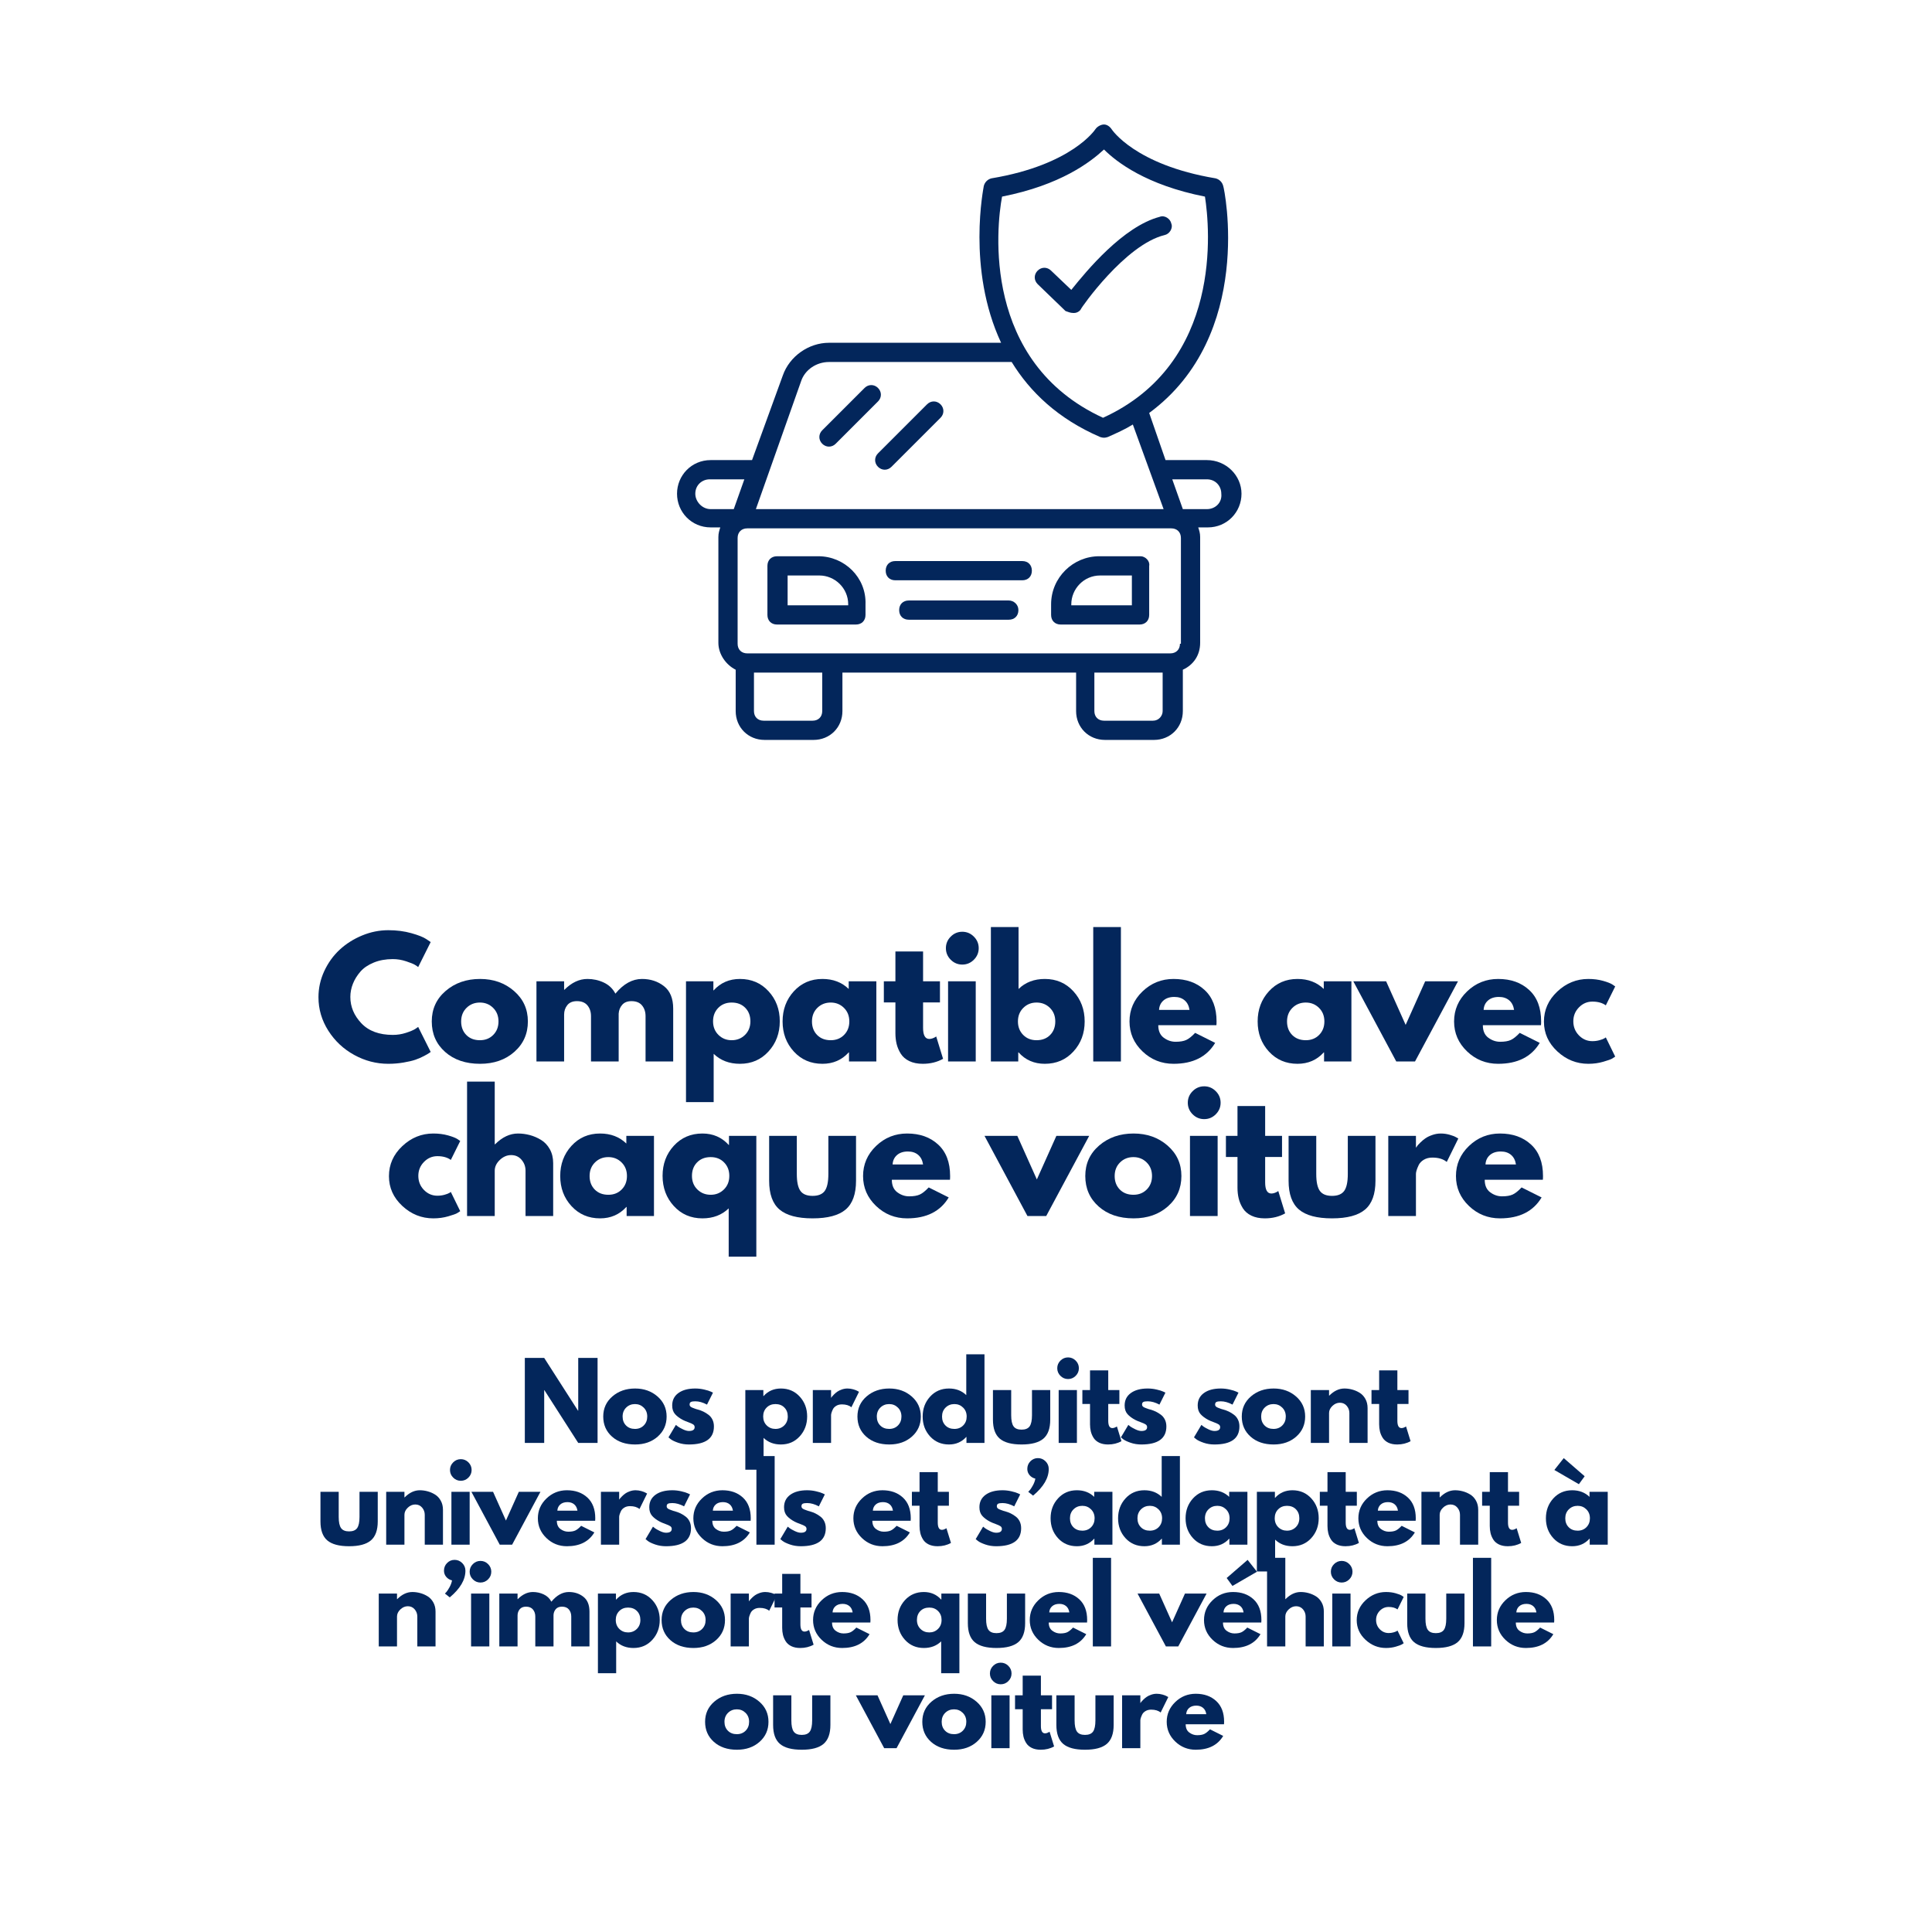
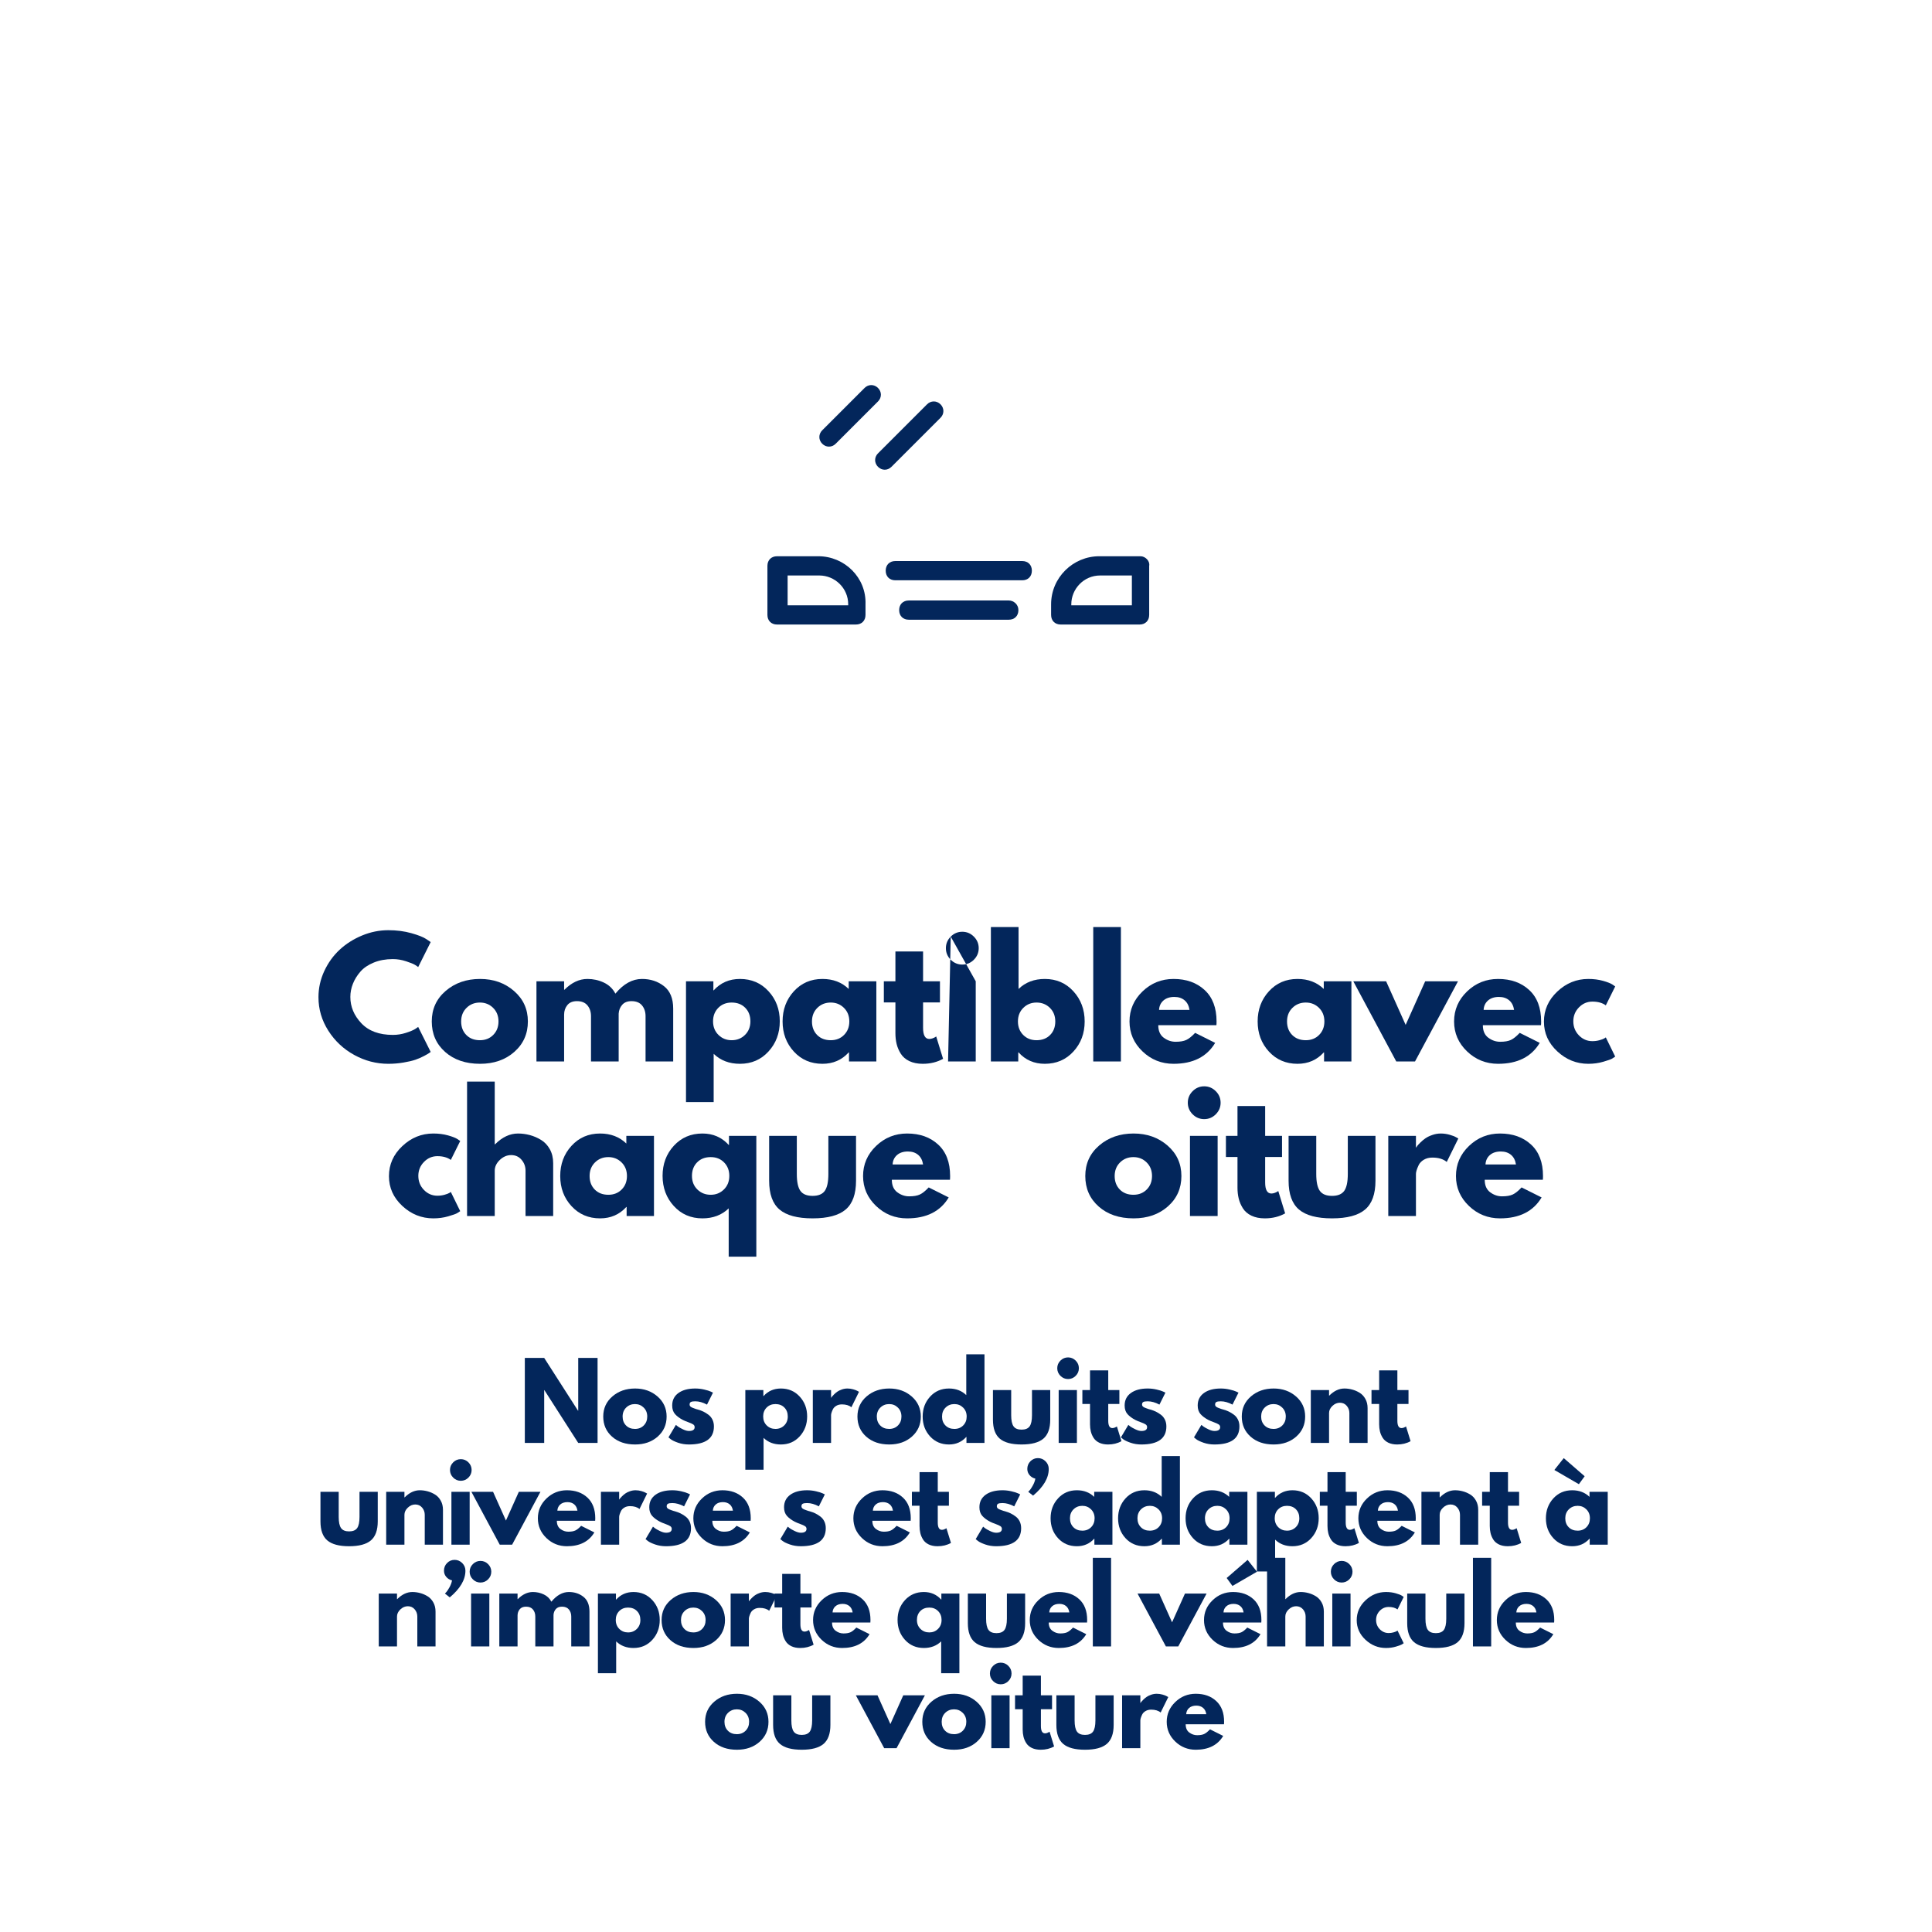
<svg xmlns="http://www.w3.org/2000/svg" width="1500" zoomAndPan="magnify" viewBox="0 0 1125 1125" height="1500" preserveAspectRatio="xMidYMid meet" version="1.0">
  <defs>
    <g />
    <clipPath id="c82279325f">
      <path d="M 394.234 72.191 L 723 72.191 L 723 431 L 394.234 431 Z M 394.234 72.191 " clip-rule="nonzero" />
    </clipPath>
  </defs>
  <path fill="#03265b" d="M 476.547 323.902 L 452.469 323.902 C 449.109 323.902 446.867 326.145 446.867 329.504 L 446.867 358.059 C 446.867 361.422 449.109 363.66 452.469 363.66 L 498.383 363.66 C 501.742 363.66 503.984 361.422 503.984 358.059 L 503.984 351.902 C 504.543 336.223 491.664 323.902 476.547 323.902 Z M 493.344 352.461 L 458.629 352.461 L 458.629 335.102 L 477.105 335.102 C 486.066 335.102 493.906 342.383 493.906 351.902 L 493.906 352.461 Z M 493.344 352.461 " fill-opacity="1" fill-rule="nonzero" />
  <path fill="#03265b" d="M 664.129 323.902 L 640.051 323.902 C 624.934 323.902 612.055 336.223 612.055 351.902 L 612.055 358.059 C 612.055 361.422 614.293 363.66 617.652 363.66 L 663.566 363.66 C 666.926 363.66 669.168 361.422 669.168 358.059 L 669.168 329.504 C 669.727 326.703 666.926 323.902 664.129 323.902 Z M 658.527 352.461 L 623.812 352.461 L 623.812 351.902 C 623.812 342.941 631.09 335.102 640.609 335.102 L 659.09 335.102 L 659.09 352.461 Z M 658.527 352.461 " fill-opacity="1" fill-rule="nonzero" />
  <path fill="#03265b" d="M 587.414 349.66 L 529.18 349.66 C 525.82 349.66 523.582 351.902 523.582 355.262 C 523.582 358.621 525.82 360.859 529.18 360.859 L 587.414 360.859 C 590.773 360.859 593.016 358.621 593.016 355.262 C 593.016 351.902 590.215 349.66 587.414 349.66 Z M 587.414 349.66 " fill-opacity="1" fill-rule="nonzero" />
  <path fill="#03265b" d="M 595.254 326.703 L 521.34 326.703 C 517.98 326.703 515.742 328.941 515.742 332.305 C 515.742 335.664 517.98 337.902 521.34 337.902 L 595.254 337.902 C 598.613 337.902 600.855 335.664 600.855 332.305 C 600.855 328.941 598.613 326.703 595.254 326.703 Z M 595.254 326.703 " fill-opacity="1" fill-rule="nonzero" />
  <path fill="#03265b" d="M 486.625 258.391 L 511.262 233.754 C 513.504 231.512 513.504 228.152 511.262 225.914 C 509.023 223.672 505.664 223.672 503.422 225.914 L 478.785 250.551 C 476.547 252.789 476.547 256.148 478.785 258.391 C 481.027 260.629 484.387 260.629 486.625 258.391 Z M 486.625 258.391 " fill-opacity="1" fill-rule="nonzero" />
  <path fill="#03265b" d="M 511.262 271.828 C 513.504 274.07 516.863 274.07 519.102 271.828 L 547.66 243.27 C 549.898 241.031 549.898 237.672 547.66 235.434 C 545.418 233.191 542.059 233.191 539.82 235.434 L 511.262 263.988 C 509.023 266.23 509.023 269.59 511.262 271.828 Z M 511.262 271.828 " fill-opacity="1" fill-rule="nonzero" />
  <g clip-path="url(#c82279325f)">
-     <path fill="#03265b" d="M 702.766 267.91 L 678.688 267.91 L 669.168 240.473 C 730.762 195.117 712.844 109.445 712.281 108.324 C 711.723 106.086 710.043 104.406 707.805 103.844 C 660.77 96.004 647.328 75.289 647.328 75.289 C 646.211 73.609 644.531 72.488 642.852 72.488 C 641.172 72.488 638.93 73.609 637.809 75.289 C 637.809 75.289 624.371 96.004 577.336 103.844 C 575.098 104.406 573.418 106.086 572.855 108.324 C 572.855 108.883 562.777 156.48 582.938 199.598 L 482.707 199.598 C 470.945 199.598 459.746 207.434 455.828 218.633 L 437.91 267.91 L 413.832 267.91 C 402.633 267.91 394.234 276.867 394.234 287.508 C 394.234 298.145 402.633 307.105 413.832 307.105 L 419.43 307.105 C 418.871 308.785 418.312 310.465 418.312 312.703 L 418.312 374.297 C 418.312 381.02 422.793 387.176 428.391 389.977 L 428.391 414.055 C 428.391 423.574 435.672 430.852 445.188 430.852 L 473.746 430.852 C 483.266 430.852 490.543 423.574 490.543 414.055 L 490.543 391.656 L 626.613 391.656 L 626.613 414.055 C 626.613 423.574 633.891 430.852 643.41 430.852 L 671.969 430.852 C 681.484 430.852 688.766 423.574 688.766 414.055 L 688.766 389.977 C 694.926 387.176 698.844 381.578 698.844 374.297 L 698.844 312.703 C 698.844 310.465 698.285 308.785 697.723 307.105 L 703.324 307.105 C 714.523 307.105 722.922 298.145 722.922 287.508 C 722.922 276.867 713.965 267.91 702.766 267.91 Z M 583.496 114.484 C 617.652 107.766 635.012 94.324 642.852 87.047 C 650.129 94.324 667.488 107.766 701.645 114.484 C 704.445 132.402 712.281 211.355 642.289 243.27 C 571.738 210.793 580.137 132.402 583.496 114.484 Z M 466.469 221.992 C 468.707 215.273 475.426 210.793 482.707 210.793 L 589.094 210.793 C 599.734 228.152 615.973 243.832 640.609 254.469 C 642.289 255.031 643.41 255.031 645.09 254.469 C 650.129 252.23 655.168 249.992 659.648 247.191 L 677.566 296.465 C 601.414 296.465 535.898 296.465 440.148 296.465 Z M 404.871 287.508 C 404.871 282.469 408.793 279.109 413.273 279.109 L 433.43 279.109 L 427.27 296.465 L 413.832 296.465 C 408.793 296.465 404.871 291.988 404.871 287.508 Z M 687.086 374.859 C 687.086 378.219 684.848 380.457 681.484 380.457 L 435.109 380.457 C 431.75 380.457 429.512 378.219 429.512 374.859 L 429.512 313.266 C 429.512 309.906 431.75 307.664 435.109 307.664 L 682.047 307.664 C 685.406 307.664 687.645 309.906 687.645 313.266 L 687.645 374.859 Z M 478.785 414.055 C 478.785 417.414 476.547 419.656 473.188 419.656 L 444.629 419.656 C 441.27 419.656 439.031 417.414 439.031 414.055 L 439.031 391.656 L 478.785 391.656 Z M 671.406 419.656 L 642.852 419.656 C 639.492 419.656 637.25 417.414 637.25 414.055 L 637.25 391.656 L 677.008 391.656 L 677.008 414.055 C 677.008 416.855 674.766 419.656 671.406 419.656 Z M 702.766 296.465 L 688.766 296.465 L 682.605 279.109 L 702.766 279.109 C 707.805 279.109 711.164 283.027 711.164 287.508 C 711.723 292.547 707.805 296.465 702.766 296.465 Z M 702.766 296.465 " fill-opacity="1" fill-rule="nonzero" />
-   </g>
-   <path fill="#03265b" d="M 624.934 182.238 C 624.934 182.238 625.492 182.238 625.492 182.238 C 627.172 182.238 628.852 181.117 629.41 179.996 C 629.41 179.438 655.168 142.48 678.125 136.883 C 680.926 136.32 683.168 132.961 682.047 130.164 C 681.484 127.363 678.125 125.121 675.328 126.242 C 654.051 131.844 632.77 157.602 623.812 168.797 L 612.055 157.602 C 609.812 155.359 606.453 155.359 604.215 157.602 C 601.973 159.84 601.973 163.199 604.215 165.438 L 620.453 181.117 C 622.133 181.676 623.25 182.238 624.934 182.238 Z M 624.934 182.238 " fill-opacity="1" fill-rule="nonzero" />
+     </g>
  <g fill="#03265b" fill-opacity="1">
    <g transform="translate(183.35, 618.09)">
      <g>
        <path d="M 45.406 -15.469 C 48.02 -15.469 50.551 -15.863 53 -16.656 C 55.457 -17.445 57.266 -18.203 58.422 -18.922 L 60.156 -20.109 L 67.438 -5.547 C 67.188 -5.367 66.848 -5.129 66.422 -4.828 C 66.004 -4.523 65.02 -3.961 63.469 -3.141 C 61.926 -2.316 60.273 -1.602 58.516 -1 C 56.754 -0.395 54.445 0.145 51.594 0.625 C 48.738 1.113 45.797 1.359 42.766 1.359 C 35.797 1.359 29.188 -0.352 22.938 -3.781 C 16.688 -7.207 11.648 -11.922 7.828 -17.922 C 4.004 -23.93 2.094 -30.426 2.094 -37.406 C 2.094 -42.676 3.211 -47.738 5.453 -52.594 C 7.703 -57.445 10.691 -61.602 14.422 -65.062 C 18.148 -68.52 22.5 -71.281 27.469 -73.344 C 32.445 -75.406 37.547 -76.438 42.766 -76.438 C 47.617 -76.438 52.094 -75.859 56.188 -74.703 C 60.281 -73.555 63.18 -72.406 64.891 -71.25 L 67.438 -69.531 L 60.156 -54.969 C 59.727 -55.332 59.086 -55.77 58.234 -56.281 C 57.391 -56.801 55.691 -57.484 53.141 -58.328 C 50.598 -59.18 48.02 -59.609 45.406 -59.609 C 41.281 -59.609 37.578 -58.938 34.297 -57.594 C 31.023 -56.258 28.43 -54.5 26.516 -52.312 C 24.609 -50.133 23.156 -47.785 22.156 -45.266 C 21.156 -42.754 20.656 -40.191 20.656 -37.578 C 20.656 -31.879 22.789 -26.77 27.062 -22.25 C 31.344 -17.727 37.457 -15.469 45.406 -15.469 Z M 45.406 -15.469 " />
      </g>
    </g>
  </g>
  <g fill="#03265b" fill-opacity="1">
    <g transform="translate(249.322, 618.09)">
      <g>
        <path d="M 9.875 -5.547 C 4.688 -10.16 2.094 -16.078 2.094 -23.297 C 2.094 -30.516 4.789 -36.441 10.188 -41.078 C 15.594 -45.723 22.27 -48.047 30.219 -48.047 C 38.039 -48.047 44.633 -45.707 50 -41.031 C 55.375 -36.363 58.062 -30.453 58.062 -23.297 C 58.062 -16.141 55.438 -10.238 50.188 -5.594 C 44.938 -0.957 38.281 1.359 30.219 1.359 C 21.844 1.359 15.062 -0.941 9.875 -5.547 Z M 22.344 -31.219 C 20.25 -29.156 19.203 -26.516 19.203 -23.297 C 19.203 -20.078 20.203 -17.453 22.203 -15.422 C 24.203 -13.391 26.844 -12.375 30.125 -12.375 C 33.281 -12.375 35.875 -13.406 37.906 -15.469 C 39.938 -17.531 40.953 -20.141 40.953 -23.297 C 40.953 -26.516 39.906 -29.156 37.812 -31.219 C 35.719 -33.281 33.156 -34.312 30.125 -34.312 C 27.031 -34.312 24.438 -33.281 22.344 -31.219 Z M 22.344 -31.219 " />
      </g>
    </g>
  </g>
  <g fill="#03265b" fill-opacity="1">
    <g transform="translate(306.922, 618.09)">
      <g>
        <path d="M 5.453 0 L 5.453 -46.688 L 21.562 -46.688 L 21.562 -41.766 L 21.75 -41.766 C 25.938 -45.953 30.395 -48.047 35.125 -48.047 C 38.52 -48.047 41.703 -47.348 44.672 -45.953 C 47.648 -44.555 49.898 -42.406 51.422 -39.5 C 56.148 -45.195 61.305 -48.047 66.891 -48.047 C 71.859 -48.047 76.129 -46.648 79.703 -43.859 C 83.285 -41.066 85.078 -36.703 85.078 -30.766 L 85.078 0 L 68.984 0 L 68.984 -26.391 C 68.984 -28.879 68.301 -30.957 66.938 -32.625 C 65.57 -34.289 63.52 -35.125 60.781 -35.125 C 58.414 -35.125 56.613 -34.41 55.375 -32.984 C 54.133 -31.555 53.453 -29.844 53.328 -27.844 L 53.328 0 L 37.219 0 L 37.219 -26.391 C 37.219 -28.879 36.535 -30.957 35.172 -32.625 C 33.805 -34.289 31.758 -35.125 29.031 -35.125 C 26.539 -35.125 24.672 -34.348 23.422 -32.797 C 22.18 -31.254 21.562 -29.422 21.562 -27.297 L 21.562 0 Z M 5.453 0 " />
      </g>
    </g>
  </g>
  <g fill="#03265b" fill-opacity="1">
    <g transform="translate(394.005, 618.09)">
      <g>
        <path d="M 53.5 -40.906 C 57.875 -36.145 60.062 -30.305 60.062 -23.391 C 60.062 -16.473 57.875 -10.617 53.5 -5.828 C 49.133 -1.035 43.586 1.359 36.859 1.359 C 30.672 1.359 25.57 -0.578 21.562 -4.453 L 21.562 23.656 L 5.453 23.656 L 5.453 -46.688 L 21.391 -46.688 L 21.391 -41.406 L 21.562 -41.406 C 25.57 -45.832 30.672 -48.047 36.859 -48.047 C 43.586 -48.047 49.133 -45.664 53.5 -40.906 Z M 39.812 -15.469 C 41.906 -17.531 42.953 -20.164 42.953 -23.375 C 42.953 -26.594 41.953 -29.219 39.953 -31.25 C 37.953 -33.289 35.312 -34.312 32.031 -34.312 C 28.875 -34.312 26.281 -33.281 24.25 -31.219 C 22.219 -29.156 21.203 -26.547 21.203 -23.391 C 21.203 -20.172 22.25 -17.531 24.344 -15.469 C 26.438 -13.406 29 -12.375 32.031 -12.375 C 35.125 -12.375 37.719 -13.406 39.812 -15.469 Z M 39.812 -15.469 " />
      </g>
    </g>
  </g>
  <g fill="#03265b" fill-opacity="1">
    <g transform="translate(453.607, 618.09)">
      <g>
        <path d="M 8.641 -5.781 C 4.273 -10.539 2.094 -16.379 2.094 -23.297 C 2.094 -30.211 4.273 -36.066 8.641 -40.859 C 13.016 -45.648 18.566 -48.047 25.297 -48.047 C 31.484 -48.047 36.582 -46.102 40.594 -42.219 L 40.594 -46.688 L 56.688 -46.688 L 56.688 0 L 40.766 0 L 40.766 -5.281 L 40.594 -5.281 C 36.582 -0.852 31.484 1.359 25.297 1.359 C 18.566 1.359 13.016 -1.02 8.641 -5.781 Z M 22.344 -31.219 C 20.25 -29.156 19.203 -26.516 19.203 -23.297 C 19.203 -20.078 20.203 -17.453 22.203 -15.422 C 24.203 -13.391 26.844 -12.375 30.125 -12.375 C 33.281 -12.375 35.875 -13.406 37.906 -15.469 C 39.938 -17.531 40.953 -20.141 40.953 -23.297 C 40.953 -26.516 39.906 -29.156 37.812 -31.219 C 35.719 -33.281 33.156 -34.312 30.125 -34.312 C 27.031 -34.312 24.438 -33.281 22.344 -31.219 Z M 22.344 -31.219 " />
      </g>
    </g>
  </g>
  <g fill="#03265b" fill-opacity="1">
    <g transform="translate(513.209, 618.09)">
      <g>
        <path d="M 8.188 -46.688 L 8.188 -64.062 L 24.297 -64.062 L 24.297 -46.688 L 34.125 -46.688 L 34.125 -34.391 L 24.297 -34.391 L 24.297 -19.562 C 24.297 -15.258 25.508 -13.109 27.938 -13.109 C 28.539 -13.109 29.176 -13.227 29.844 -13.469 C 30.508 -13.707 31.023 -13.953 31.391 -14.203 L 31.938 -14.562 L 35.938 -1.547 C 32.488 0.391 28.547 1.359 24.109 1.359 C 21.078 1.359 18.469 0.832 16.281 -0.219 C 14.102 -1.281 12.453 -2.707 11.328 -4.5 C 10.203 -6.289 9.395 -8.172 8.906 -10.141 C 8.426 -12.117 8.188 -14.227 8.188 -16.469 L 8.188 -34.391 L 1.453 -34.391 L 1.453 -46.688 Z M 8.188 -46.688 " />
      </g>
    </g>
  </g>
  <g fill="#03265b" fill-opacity="1">
    <g transform="translate(546.605, 618.09)">
      <g>
+         <path d="M 7 -72.703 C 8.883 -74.586 11.129 -75.531 13.734 -75.531 C 16.348 -75.531 18.594 -74.586 20.469 -72.703 C 22.352 -70.828 23.297 -68.582 23.297 -65.969 C 23.297 -63.363 22.352 -61.117 20.469 -59.234 C 18.594 -57.359 16.348 -56.422 13.734 -56.422 C 11.129 -56.422 8.883 -57.359 7 -59.234 C 5.125 -61.117 4.188 -63.363 4.188 -65.969 C 4.188 -68.582 5.125 -70.828 7 -72.703 Z L 5.453 0 L 21.562 0 L 21.562 -46.688 Z M 5.453 -46.688 " />
+       </g>
+     </g>
+   </g>
+   <g fill="#03265b" fill-opacity="1">
+     <g transform="translate(571.538, 618.09)">
+       <g>
+         <path d="M 53.5 -40.859 C 57.875 -36.066 60.062 -30.211 60.062 -23.297 C 60.062 -16.379 57.875 -10.539 53.5 -5.781 C 49.133 -1.02 43.586 1.359 36.859 1.359 C 30.672 1.359 25.57 -0.852 21.562 -5.281 L 21.391 -5.281 L 21.391 0 L 5.453 0 L 5.453 -78.266 L 21.562 -78.266 L 21.562 -42.219 C 25.57 -46.102 30.672 -48.047 36.859 -48.047 C 43.586 -48.047 49.133 -45.648 53.5 -40.859 Z M 39.953 -15.422 C 41.953 -17.453 42.953 -20.078 42.953 -23.297 C 42.953 -26.516 41.906 -29.156 39.812 -31.219 C 37.719 -33.281 35.125 -34.312 32.031 -34.312 C 29 -34.312 26.438 -33.281 24.344 -31.219 C 22.25 -29.156 21.203 -26.516 21.203 -23.297 C 21.203 -20.141 22.219 -17.531 24.25 -15.469 C 26.281 -13.406 28.875 -12.375 32.031 -12.375 C 35.312 -12.375 37.953 -13.391 39.953 -15.422 Z M 39.953 -15.422 " />
+       </g>
+     </g>
+   </g>
+   <g fill="#03265b" fill-opacity="1">
+     <g transform="translate(631.14, 618.09)">
+       <g>
+         <path d="M 5.453 0 L 5.453 -78.266 L 21.562 -78.266 L 21.562 0 Z M 5.453 0 " />
+       </g>
+     </g>
+   </g>
+   <g fill="#03265b" fill-opacity="1">
+     <g transform="translate(655.617, 618.09)">
+       <g>
+         <path d="M 52.688 -21.109 L 18.844 -21.109 C 18.844 -17.836 19.898 -15.41 22.016 -13.828 C 24.141 -12.254 26.445 -11.469 28.938 -11.469 C 31.539 -11.469 33.602 -11.816 35.125 -12.516 C 36.645 -13.211 38.375 -14.594 40.312 -16.656 L 51.969 -10.828 C 47.113 -2.703 39.039 1.359 27.75 1.359 C 20.719 1.359 14.68 -1.051 9.641 -5.875 C 4.609 -10.695 2.094 -16.504 2.094 -23.297 C 2.094 -30.086 4.609 -35.91 9.641 -40.766 C 14.68 -45.617 20.719 -48.047 27.75 -48.047 C 35.156 -48.047 41.176 -45.906 45.812 -41.625 C 50.457 -37.352 52.781 -31.242 52.781 -23.297 C 52.781 -22.203 52.75 -21.473 52.688 -21.109 Z M 19.297 -30.031 L 37.031 -30.031 C 36.664 -32.457 35.707 -34.32 34.156 -35.625 C 32.613 -36.926 30.629 -37.578 28.203 -37.578 C 25.535 -37.578 23.41 -36.879 21.828 -35.484 C 20.254 -34.086 19.41 -32.27 19.297 -30.031 Z M 19.297 -30.031 " />
+       </g>
+     </g>
+   </g>
+   <g fill="#03265b" fill-opacity="1">
+     <g transform="translate(707.94, 618.09)">
+       <g />
+     </g>
+   </g>
+   <g fill="#03265b" fill-opacity="1">
+     <g transform="translate(730.234, 618.09)">
+       <g>
+         <path d="M 8.641 -5.781 C 4.273 -10.539 2.094 -16.379 2.094 -23.297 C 2.094 -30.211 4.273 -36.066 8.641 -40.859 C 13.016 -45.648 18.566 -48.047 25.297 -48.047 C 31.484 -48.047 36.582 -46.102 40.594 -42.219 L 40.594 -46.688 L 56.688 -46.688 L 56.688 0 L 40.766 0 L 40.766 -5.281 L 40.594 -5.281 C 36.582 -0.852 31.484 1.359 25.297 1.359 C 18.566 1.359 13.016 -1.02 8.641 -5.781 Z M 22.344 -31.219 C 20.25 -29.156 19.203 -26.516 19.203 -23.297 C 19.203 -20.078 20.203 -17.453 22.203 -15.422 C 24.203 -13.391 26.844 -12.375 30.125 -12.375 C 33.281 -12.375 35.875 -13.406 37.906 -15.469 C 39.938 -17.531 40.953 -20.141 40.953 -23.297 C 40.953 -26.516 39.906 -29.156 37.812 -31.219 C 35.719 -33.281 33.156 -34.312 30.125 -34.312 C 27.031 -34.312 24.438 -33.281 22.344 -31.219 Z M 22.344 -31.219 " />
+       </g>
+     </g>
+   </g>
+   <g fill="#03265b" fill-opacity="1">
+     <g transform="translate(789.836, 618.09)">
+       <g>
+         <path d="M 17.297 -46.688 L 28.672 -21.297 L 40.047 -46.688 L 59.156 -46.688 L 34.125 0 L 23.203 0 L -1.812 -46.688 Z M 17.297 -46.688 " />
+       </g>
+     </g>
+   </g>
+   <g fill="#03265b" fill-opacity="1">
+     <g transform="translate(844.616, 618.09)">
+       <g>
+         <path d="M 52.688 -21.109 L 18.844 -21.109 C 18.844 -17.836 19.898 -15.41 22.016 -13.828 C 24.141 -12.254 26.445 -11.469 28.938 -11.469 C 31.539 -11.469 33.602 -11.816 35.125 -12.516 C 36.645 -13.211 38.375 -14.594 40.312 -16.656 L 51.969 -10.828 C 47.113 -2.703 39.039 1.359 27.75 1.359 C 20.719 1.359 14.68 -1.051 9.641 -5.875 C 4.609 -10.695 2.094 -16.504 2.094 -23.297 C 2.094 -30.086 4.609 -35.91 9.641 -40.766 C 14.68 -45.617 20.719 -48.047 27.75 -48.047 C 35.156 -48.047 41.176 -45.906 45.812 -41.625 C 50.457 -37.352 52.781 -31.242 52.781 -23.297 C 52.781 -22.203 52.75 -21.473 52.688 -21.109 Z M 19.297 -30.031 L 37.031 -30.031 C 36.664 -32.457 35.707 -34.32 34.156 -35.625 C 32.613 -36.926 30.629 -37.578 28.203 -37.578 C 25.535 -37.578 23.41 -36.879 21.828 -35.484 C 20.254 -34.086 19.41 -32.27 19.297 -30.031 Z M 19.297 -30.031 " />
+       </g>
+     </g>
+   </g>
+   <g fill="#03265b" fill-opacity="1">
+     <g transform="translate(896.938, 618.09)">
+       <g>
+         <path d="M 30.297 -34.859 C 27.266 -34.859 24.656 -33.734 22.469 -31.484 C 20.289 -29.242 19.203 -26.547 19.203 -23.391 C 19.203 -20.172 20.289 -17.438 22.469 -15.188 C 24.656 -12.945 27.266 -11.828 30.297 -11.828 C 31.754 -11.828 33.133 -12.008 34.438 -12.375 C 35.75 -12.738 36.707 -13.102 37.312 -13.469 L 38.125 -14.016 L 43.594 -2.828 C 43.164 -2.516 42.57 -2.129 41.812 -1.672 C 41.051 -1.223 39.32 -0.609 36.625 0.172 C 33.926 0.961 31.031 1.359 27.938 1.359 C 21.082 1.359 15.062 -1.051 9.875 -5.875 C 4.688 -10.695 2.094 -16.473 2.094 -23.203 C 2.094 -29.992 4.688 -35.832 9.875 -40.719 C 15.062 -45.602 21.082 -48.047 27.938 -48.047 C 31.031 -48.047 33.879 -47.68 36.484 -46.953 C 39.098 -46.223 40.953 -45.492 42.047 -44.766 L 43.594 -43.688 L 38.125 -32.672 C 36.125 -34.129 33.516 -34.859 30.297 -34.859 Z M 30.297 -34.859 " />
+       </g>
+     </g>
+   </g>
+   <g fill="#03265b" fill-opacity="1">
+     <g transform="translate(224.389, 708.09)">
+       <g>
+         <path d="M 30.297 -34.859 C 27.266 -34.859 24.656 -33.734 22.469 -31.484 C 20.289 -29.242 19.203 -26.547 19.203 -23.391 C 19.203 -20.172 20.289 -17.438 22.469 -15.188 C 24.656 -12.945 27.266 -11.828 30.297 -11.828 C 31.754 -11.828 33.133 -12.008 34.438 -12.375 C 35.75 -12.738 36.707 -13.102 37.312 -13.469 L 38.125 -14.016 L 43.594 -2.828 C 43.164 -2.516 42.57 -2.129 41.812 -1.672 C 41.051 -1.223 39.32 -0.609 36.625 0.172 C 33.926 0.961 31.031 1.359 27.938 1.359 C 21.082 1.359 15.062 -1.051 9.875 -5.875 C 4.688 -10.695 2.094 -16.473 2.094 -23.203 C 2.094 -29.992 4.688 -35.832 9.875 -40.719 C 15.062 -45.602 21.082 -48.047 27.938 -48.047 C 31.031 -48.047 33.879 -47.68 36.484 -46.953 C 39.098 -46.223 40.953 -45.492 42.047 -44.766 L 43.594 -43.688 L 38.125 -32.672 C 36.125 -34.129 33.516 -34.859 30.297 -34.859 Z M 30.297 -34.859 " />
+       </g>
+     </g>
+   </g>
+   <g fill="#03265b" fill-opacity="1">
+     <g transform="translate(266.52, 708.09)">
+       <g>
+         <path d="M 5.453 0 L 5.453 -78.266 L 21.562 -78.266 L 21.562 -41.766 L 21.75 -41.766 C 25.938 -45.953 30.395 -48.047 35.125 -48.047 C 37.426 -48.047 39.711 -47.742 41.984 -47.141 C 44.266 -46.535 46.453 -45.594 48.547 -44.312 C 50.641 -43.039 52.336 -41.238 53.641 -38.906 C 54.941 -36.57 55.594 -33.859 55.594 -30.766 L 55.594 0 L 39.5 0 L 39.5 -26.391 C 39.5 -28.816 38.723 -30.938 37.172 -32.75 C 35.629 -34.57 33.613 -35.484 31.125 -35.484 C 28.695 -35.484 26.492 -34.539 24.516 -32.656 C 22.547 -30.781 21.562 -28.691 21.562 -26.391 L 21.562 0 Z M 5.453 0 " />
+       </g>
+     </g>
+   </g>
+   <g fill="#03265b" fill-opacity="1">
+     <g transform="translate(324.12, 708.09)">
+       <g>
+         <path d="M 8.641 -5.781 C 4.273 -10.539 2.094 -16.379 2.094 -23.297 C 2.094 -30.211 4.273 -36.066 8.641 -40.859 C 13.016 -45.648 18.566 -48.047 25.297 -48.047 C 31.484 -48.047 36.582 -46.102 40.594 -42.219 L 40.594 -46.688 L 56.688 -46.688 L 56.688 0 L 40.766 0 L 40.766 -5.281 L 40.594 -5.281 C 36.582 -0.852 31.484 1.359 25.297 1.359 C 18.566 1.359 13.016 -1.02 8.641 -5.781 Z M 22.344 -31.219 C 20.25 -29.156 19.203 -26.516 19.203 -23.297 C 19.203 -20.078 20.203 -17.453 22.203 -15.422 C 24.203 -13.391 26.844 -12.375 30.125 -12.375 C 33.281 -12.375 35.875 -13.406 37.906 -15.469 C 39.938 -17.531 40.953 -20.141 40.953 -23.297 C 40.953 -26.516 39.906 -29.156 37.812 -31.219 C 35.719 -33.281 33.156 -34.312 30.125 -34.312 C 27.031 -34.312 24.438 -33.281 22.344 -31.219 Z M 22.344 -31.219 " />
+       </g>
+     </g>
+   </g>
+   <g fill="#03265b" fill-opacity="1">
+     <g transform="translate(383.722, 708.09)">
+       <g>
+         <path d="M 8.641 -5.828 C 4.273 -10.617 2.094 -16.473 2.094 -23.391 C 2.094 -30.305 4.273 -36.145 8.641 -40.906 C 13.016 -45.664 18.566 -48.047 25.297 -48.047 C 31.484 -48.047 36.582 -45.832 40.594 -41.406 L 40.766 -41.406 L 40.766 -46.688 L 56.688 -46.688 L 56.688 23.656 L 40.594 23.656 L 40.594 -4.453 C 36.582 -0.578 31.484 1.359 25.297 1.359 C 18.566 1.359 13.016 -1.035 8.641 -5.828 Z M 22.203 -31.25 C 20.203 -29.219 19.203 -26.594 19.203 -23.375 C 19.203 -20.164 20.25 -17.531 22.344 -15.469 C 24.438 -13.406 27.031 -12.375 30.125 -12.375 C 33.156 -12.375 35.719 -13.406 37.812 -15.469 C 39.906 -17.531 40.953 -20.172 40.953 -23.391 C 40.953 -26.547 39.938 -29.156 37.906 -31.219 C 35.875 -33.281 33.281 -34.312 30.125 -34.312 C 26.844 -34.312 24.203 -33.289 22.203 -31.25 Z M 22.203 -31.25 " />
+       </g>
+     </g>
+   </g>
+   <g fill="#03265b" fill-opacity="1">
+     <g transform="translate(443.325, 708.09)">
+       <g>
+         <path d="M 20.656 -46.688 L 20.656 -24.484 C 20.656 -19.867 21.352 -16.586 22.75 -14.641 C 24.145 -12.703 26.508 -11.734 29.844 -11.734 C 33.188 -11.734 35.551 -12.703 36.938 -14.641 C 38.332 -16.586 39.031 -19.867 39.031 -24.484 L 39.031 -46.688 L 55.141 -46.688 L 55.141 -20.562 C 55.141 -12.801 53.125 -7.207 49.094 -3.781 C 45.062 -0.352 38.645 1.359 29.844 1.359 C 21.051 1.359 14.633 -0.352 10.594 -3.781 C 6.562 -7.207 4.547 -12.801 4.547 -20.562 L 4.547 -46.688 Z M 20.656 -46.688 " />
+       </g>
+     </g>
+   </g>
+   <g fill="#03265b" fill-opacity="1">
+     <g transform="translate(500.47, 708.09)">
+       <g>
+         <path d="M 52.688 -21.109 L 18.844 -21.109 C 18.844 -17.836 19.898 -15.41 22.016 -13.828 C 24.141 -12.254 26.445 -11.469 28.938 -11.469 C 31.539 -11.469 33.602 -11.816 35.125 -12.516 C 36.645 -13.211 38.375 -14.594 40.312 -16.656 L 51.969 -10.828 C 47.113 -2.703 39.039 1.359 27.75 1.359 C 20.719 1.359 14.68 -1.051 9.641 -5.875 C 4.609 -10.695 2.094 -16.504 2.094 -23.297 C 2.094 -30.086 4.609 -35.91 9.641 -40.766 C 14.68 -45.617 20.719 -48.047 27.75 -48.047 C 35.156 -48.047 41.176 -45.906 45.812 -41.625 C 50.457 -37.352 52.781 -31.242 52.781 -23.297 C 52.781 -22.203 52.75 -21.473 52.688 -21.109 Z M 19.297 -30.031 L 37.031 -30.031 C 36.664 -32.457 35.707 -34.32 34.156 -35.625 C 32.613 -36.926 30.629 -37.578 28.203 -37.578 C 25.535 -37.578 23.41 -36.879 21.828 -35.484 C 20.254 -34.086 19.41 -32.27 19.297 -30.031 Z M 19.297 -30.031 " />
+       </g>
+     </g>
+   </g>
+   <g fill="#03265b" fill-opacity="1">
+     <g transform="translate(552.792, 708.09)">
+       <g />
+     </g>
+   </g>
+   <g fill="#03265b" fill-opacity="1">
+     <g transform="translate(575.086, 708.09)">
+       <g>
+         </g>
+     </g>
+   </g>
+   <g fill="#03265b" fill-opacity="1">
+     <g transform="translate(629.866, 708.09)">
+       <g>
+         <path d="M 9.875 -5.547 C 4.688 -10.16 2.094 -16.078 2.094 -23.297 C 2.094 -30.516 4.789 -36.441 10.188 -41.078 C 15.594 -45.723 22.27 -48.047 30.219 -48.047 C 38.039 -48.047 44.633 -45.707 50 -41.031 C 55.375 -36.363 58.062 -30.453 58.062 -23.297 C 58.062 -16.141 55.438 -10.238 50.188 -5.594 C 44.938 -0.957 38.281 1.359 30.219 1.359 C 21.844 1.359 15.062 -0.941 9.875 -5.547 Z M 22.344 -31.219 C 20.25 -29.156 19.203 -26.516 19.203 -23.297 C 19.203 -20.078 20.203 -17.453 22.203 -15.422 C 24.203 -13.391 26.844 -12.375 30.125 -12.375 C 33.281 -12.375 35.875 -13.406 37.906 -15.469 C 39.938 -17.531 40.953 -20.141 40.953 -23.297 C 40.953 -26.516 39.906 -29.156 37.812 -31.219 C 35.719 -33.281 33.156 -34.312 30.125 -34.312 C 27.031 -34.312 24.438 -33.281 22.344 -31.219 Z M 22.344 -31.219 " />
+       </g>
+     </g>
+   </g>
+   <g fill="#03265b" fill-opacity="1">
+     <g transform="translate(687.466, 708.09)">
+       <g>
        <path d="M 7 -72.703 C 8.883 -74.586 11.129 -75.531 13.734 -75.531 C 16.348 -75.531 18.594 -74.586 20.469 -72.703 C 22.352 -70.828 23.297 -68.582 23.297 -65.969 C 23.297 -63.363 22.352 -61.117 20.469 -59.234 C 18.594 -57.359 16.348 -56.422 13.734 -56.422 C 11.129 -56.422 8.883 -57.359 7 -59.234 C 5.125 -61.117 4.188 -63.363 4.188 -65.969 C 4.188 -68.582 5.125 -70.828 7 -72.703 Z M 5.453 -46.688 L 5.453 0 L 21.562 0 L 21.562 -46.688 Z M 5.453 -46.688 " />
      </g>
    </g>
  </g>
  <g fill="#03265b" fill-opacity="1">
-     <g transform="translate(571.538, 618.09)">
-       <g>
-         <path d="M 53.5 -40.859 C 57.875 -36.066 60.062 -30.211 60.062 -23.297 C 60.062 -16.379 57.875 -10.539 53.5 -5.781 C 49.133 -1.02 43.586 1.359 36.859 1.359 C 30.672 1.359 25.57 -0.852 21.562 -5.281 L 21.391 -5.281 L 21.391 0 L 5.453 0 L 5.453 -78.266 L 21.562 -78.266 L 21.562 -42.219 C 25.57 -46.102 30.672 -48.047 36.859 -48.047 C 43.586 -48.047 49.133 -45.648 53.5 -40.859 Z M 39.953 -15.422 C 41.953 -17.453 42.953 -20.078 42.953 -23.297 C 42.953 -26.516 41.906 -29.156 39.812 -31.219 C 37.719 -33.281 35.125 -34.312 32.031 -34.312 C 29 -34.312 26.438 -33.281 24.344 -31.219 C 22.25 -29.156 21.203 -26.516 21.203 -23.297 C 21.203 -20.141 22.219 -17.531 24.25 -15.469 C 26.281 -13.406 28.875 -12.375 32.031 -12.375 C 35.312 -12.375 37.953 -13.391 39.953 -15.422 Z M 39.953 -15.422 " />
-       </g>
-     </g>
-   </g>
-   <g fill="#03265b" fill-opacity="1">
-     <g transform="translate(631.14, 618.09)">
-       <g>
-         <path d="M 5.453 0 L 5.453 -78.266 L 21.562 -78.266 L 21.562 0 Z M 5.453 0 " />
-       </g>
-     </g>
-   </g>
-   <g fill="#03265b" fill-opacity="1">
-     <g transform="translate(655.617, 618.09)">
+     <g transform="translate(712.399, 708.09)">
+       <g>
+         <path d="M 8.188 -46.688 L 8.188 -64.062 L 24.297 -64.062 L 24.297 -46.688 L 34.125 -46.688 L 34.125 -34.391 L 24.297 -34.391 L 24.297 -19.562 C 24.297 -15.258 25.508 -13.109 27.938 -13.109 C 28.539 -13.109 29.176 -13.227 29.844 -13.469 C 30.508 -13.707 31.023 -13.953 31.391 -14.203 L 31.938 -14.562 L 35.938 -1.547 C 32.488 0.391 28.547 1.359 24.109 1.359 C 21.078 1.359 18.469 0.832 16.281 -0.219 C 14.102 -1.281 12.453 -2.707 11.328 -4.5 C 10.203 -6.289 9.395 -8.172 8.906 -10.141 C 8.426 -12.117 8.188 -14.227 8.188 -16.469 L 8.188 -34.391 L 1.453 -34.391 L 1.453 -46.688 Z M 8.188 -46.688 " />
+       </g>
+     </g>
+   </g>
+   <g fill="#03265b" fill-opacity="1">
+     <g transform="translate(745.794, 708.09)">
+       <g>
+         <path d="M 20.656 -46.688 L 20.656 -24.484 C 20.656 -19.867 21.352 -16.586 22.75 -14.641 C 24.145 -12.703 26.508 -11.734 29.844 -11.734 C 33.188 -11.734 35.551 -12.703 36.938 -14.641 C 38.332 -16.586 39.031 -19.867 39.031 -24.484 L 39.031 -46.688 L 55.141 -46.688 L 55.141 -20.562 C 55.141 -12.801 53.125 -7.207 49.094 -3.781 C 45.062 -0.352 38.645 1.359 29.844 1.359 C 21.051 1.359 14.633 -0.352 10.594 -3.781 C 6.562 -7.207 4.547 -12.801 4.547 -20.562 L 4.547 -46.688 Z M 20.656 -46.688 " />
+       </g>
+     </g>
+   </g>
+   <g fill="#03265b" fill-opacity="1">
+     <g transform="translate(802.939, 708.09)">
+       <g>
+         <path d="M 5.453 0 L 5.453 -46.688 L 21.562 -46.688 L 21.562 -39.953 L 21.75 -39.953 C 21.875 -40.191 22.07 -40.492 22.344 -40.859 C 22.613 -41.223 23.203 -41.859 24.109 -42.766 C 25.023 -43.68 26 -44.5 27.031 -45.219 C 28.062 -45.945 29.395 -46.598 31.031 -47.172 C 32.664 -47.754 34.332 -48.047 36.031 -48.047 C 37.789 -48.047 39.52 -47.801 41.219 -47.312 C 42.914 -46.832 44.16 -46.348 44.953 -45.859 L 46.234 -45.141 L 39.5 -31.484 C 37.488 -33.18 34.695 -34.031 31.125 -34.031 C 29.176 -34.031 27.504 -33.602 26.109 -32.75 C 24.723 -31.906 23.738 -30.875 23.156 -29.656 C 22.582 -28.445 22.172 -27.414 21.922 -26.562 C 21.68 -25.719 21.562 -25.051 21.562 -24.562 L 21.562 0 Z M 5.453 0 " />
+       </g>
+     </g>
+   </g>
+   <g fill="#03265b" fill-opacity="1">
+     <g transform="translate(845.707, 708.09)">
      <g>
        <path d="M 52.688 -21.109 L 18.844 -21.109 C 18.844 -17.836 19.898 -15.41 22.016 -13.828 C 24.141 -12.254 26.445 -11.469 28.938 -11.469 C 31.539 -11.469 33.602 -11.816 35.125 -12.516 C 36.645 -13.211 38.375 -14.594 40.312 -16.656 L 51.969 -10.828 C 47.113 -2.703 39.039 1.359 27.75 1.359 C 20.719 1.359 14.68 -1.051 9.641 -5.875 C 4.609 -10.695 2.094 -16.504 2.094 -23.297 C 2.094 -30.086 4.609 -35.91 9.641 -40.766 C 14.68 -45.617 20.719 -48.047 27.75 -48.047 C 35.156 -48.047 41.176 -45.906 45.812 -41.625 C 50.457 -37.352 52.781 -31.242 52.781 -23.297 C 52.781 -22.203 52.75 -21.473 52.688 -21.109 Z M 19.297 -30.031 L 37.031 -30.031 C 36.664 -32.457 35.707 -34.32 34.156 -35.625 C 32.613 -36.926 30.629 -37.578 28.203 -37.578 C 25.535 -37.578 23.41 -36.879 21.828 -35.484 C 20.254 -34.086 19.41 -32.27 19.297 -30.031 Z M 19.297 -30.031 " />
      </g>
    </g>
  </g>
  <g fill="#03265b" fill-opacity="1">
-     <g transform="translate(707.94, 618.09)">
-       <g />
-     </g>
-   </g>
-   <g fill="#03265b" fill-opacity="1">
-     <g transform="translate(730.234, 618.09)">
-       <g>
-         <path d="M 8.641 -5.781 C 4.273 -10.539 2.094 -16.379 2.094 -23.297 C 2.094 -30.211 4.273 -36.066 8.641 -40.859 C 13.016 -45.648 18.566 -48.047 25.297 -48.047 C 31.484 -48.047 36.582 -46.102 40.594 -42.219 L 40.594 -46.688 L 56.688 -46.688 L 56.688 0 L 40.766 0 L 40.766 -5.281 L 40.594 -5.281 C 36.582 -0.852 31.484 1.359 25.297 1.359 C 18.566 1.359 13.016 -1.02 8.641 -5.781 Z M 22.344 -31.219 C 20.25 -29.156 19.203 -26.516 19.203 -23.297 C 19.203 -20.078 20.203 -17.453 22.203 -15.422 C 24.203 -13.391 26.844 -12.375 30.125 -12.375 C 33.281 -12.375 35.875 -13.406 37.906 -15.469 C 39.938 -17.531 40.953 -20.141 40.953 -23.297 C 40.953 -26.516 39.906 -29.156 37.812 -31.219 C 35.719 -33.281 33.156 -34.312 30.125 -34.312 C 27.031 -34.312 24.438 -33.281 22.344 -31.219 Z M 22.344 -31.219 " />
-       </g>
-     </g>
-   </g>
-   <g fill="#03265b" fill-opacity="1">
-     <g transform="translate(789.836, 618.09)">
-       <g>
-         <path d="M 17.297 -46.688 L 28.672 -21.297 L 40.047 -46.688 L 59.156 -46.688 L 34.125 0 L 23.203 0 L -1.812 -46.688 Z M 17.297 -46.688 " />
-       </g>
-     </g>
-   </g>
-   <g fill="#03265b" fill-opacity="1">
-     <g transform="translate(844.616, 618.09)">
-       <g>
-         <path d="M 52.688 -21.109 L 18.844 -21.109 C 18.844 -17.836 19.898 -15.41 22.016 -13.828 C 24.141 -12.254 26.445 -11.469 28.938 -11.469 C 31.539 -11.469 33.602 -11.816 35.125 -12.516 C 36.645 -13.211 38.375 -14.594 40.312 -16.656 L 51.969 -10.828 C 47.113 -2.703 39.039 1.359 27.75 1.359 C 20.719 1.359 14.68 -1.051 9.641 -5.875 C 4.609 -10.695 2.094 -16.504 2.094 -23.297 C 2.094 -30.086 4.609 -35.91 9.641 -40.766 C 14.68 -45.617 20.719 -48.047 27.75 -48.047 C 35.156 -48.047 41.176 -45.906 45.812 -41.625 C 50.457 -37.352 52.781 -31.242 52.781 -23.297 C 52.781 -22.203 52.75 -21.473 52.688 -21.109 Z M 19.297 -30.031 L 37.031 -30.031 C 36.664 -32.457 35.707 -34.32 34.156 -35.625 C 32.613 -36.926 30.629 -37.578 28.203 -37.578 C 25.535 -37.578 23.41 -36.879 21.828 -35.484 C 20.254 -34.086 19.41 -32.27 19.297 -30.031 Z M 19.297 -30.031 " />
-       </g>
-     </g>
-   </g>
-   <g fill="#03265b" fill-opacity="1">
-     <g transform="translate(896.938, 618.09)">
-       <g>
-         <path d="M 30.297 -34.859 C 27.266 -34.859 24.656 -33.734 22.469 -31.484 C 20.289 -29.242 19.203 -26.547 19.203 -23.391 C 19.203 -20.172 20.289 -17.438 22.469 -15.188 C 24.656 -12.945 27.266 -11.828 30.297 -11.828 C 31.754 -11.828 33.133 -12.008 34.438 -12.375 C 35.75 -12.738 36.707 -13.102 37.312 -13.469 L 38.125 -14.016 L 43.594 -2.828 C 43.164 -2.516 42.57 -2.129 41.812 -1.672 C 41.051 -1.223 39.32 -0.609 36.625 0.172 C 33.926 0.961 31.031 1.359 27.938 1.359 C 21.082 1.359 15.062 -1.051 9.875 -5.875 C 4.688 -10.695 2.094 -16.473 2.094 -23.203 C 2.094 -29.992 4.688 -35.832 9.875 -40.719 C 15.062 -45.602 21.082 -48.047 27.938 -48.047 C 31.031 -48.047 33.879 -47.68 36.484 -46.953 C 39.098 -46.223 40.953 -45.492 42.047 -44.766 L 43.594 -43.688 L 38.125 -32.672 C 36.125 -34.129 33.516 -34.859 30.297 -34.859 Z M 30.297 -34.859 " />
-       </g>
-     </g>
-   </g>
-   <g fill="#03265b" fill-opacity="1">
-     <g transform="translate(224.389, 708.09)">
-       <g>
-         <path d="M 30.297 -34.859 C 27.266 -34.859 24.656 -33.734 22.469 -31.484 C 20.289 -29.242 19.203 -26.547 19.203 -23.391 C 19.203 -20.172 20.289 -17.438 22.469 -15.188 C 24.656 -12.945 27.266 -11.828 30.297 -11.828 C 31.754 -11.828 33.133 -12.008 34.438 -12.375 C 35.75 -12.738 36.707 -13.102 37.312 -13.469 L 38.125 -14.016 L 43.594 -2.828 C 43.164 -2.516 42.57 -2.129 41.812 -1.672 C 41.051 -1.223 39.32 -0.609 36.625 0.172 C 33.926 0.961 31.031 1.359 27.938 1.359 C 21.082 1.359 15.062 -1.051 9.875 -5.875 C 4.688 -10.695 2.094 -16.473 2.094 -23.203 C 2.094 -29.992 4.688 -35.832 9.875 -40.719 C 15.062 -45.602 21.082 -48.047 27.938 -48.047 C 31.031 -48.047 33.879 -47.68 36.484 -46.953 C 39.098 -46.223 40.953 -45.492 42.047 -44.766 L 43.594 -43.688 L 38.125 -32.672 C 36.125 -34.129 33.516 -34.859 30.297 -34.859 Z M 30.297 -34.859 " />
-       </g>
-     </g>
-   </g>
-   <g fill="#03265b" fill-opacity="1">
-     <g transform="translate(266.52, 708.09)">
-       <g>
-         <path d="M 5.453 0 L 5.453 -78.266 L 21.562 -78.266 L 21.562 -41.766 L 21.75 -41.766 C 25.938 -45.953 30.395 -48.047 35.125 -48.047 C 37.426 -48.047 39.711 -47.742 41.984 -47.141 C 44.266 -46.535 46.453 -45.594 48.547 -44.312 C 50.641 -43.039 52.336 -41.238 53.641 -38.906 C 54.941 -36.57 55.594 -33.859 55.594 -30.766 L 55.594 0 L 39.5 0 L 39.5 -26.391 C 39.5 -28.816 38.723 -30.938 37.172 -32.75 C 35.629 -34.57 33.613 -35.484 31.125 -35.484 C 28.695 -35.484 26.492 -34.539 24.516 -32.656 C 22.547 -30.781 21.562 -28.691 21.562 -26.391 L 21.562 0 Z M 5.453 0 " />
-       </g>
-     </g>
-   </g>
-   <g fill="#03265b" fill-opacity="1">
-     <g transform="translate(324.12, 708.09)">
-       <g>
-         <path d="M 8.641 -5.781 C 4.273 -10.539 2.094 -16.379 2.094 -23.297 C 2.094 -30.211 4.273 -36.066 8.641 -40.859 C 13.016 -45.648 18.566 -48.047 25.297 -48.047 C 31.484 -48.047 36.582 -46.102 40.594 -42.219 L 40.594 -46.688 L 56.688 -46.688 L 56.688 0 L 40.766 0 L 40.766 -5.281 L 40.594 -5.281 C 36.582 -0.852 31.484 1.359 25.297 1.359 C 18.566 1.359 13.016 -1.02 8.641 -5.781 Z M 22.344 -31.219 C 20.25 -29.156 19.203 -26.516 19.203 -23.297 C 19.203 -20.078 20.203 -17.453 22.203 -15.422 C 24.203 -13.391 26.844 -12.375 30.125 -12.375 C 33.281 -12.375 35.875 -13.406 37.906 -15.469 C 39.938 -17.531 40.953 -20.141 40.953 -23.297 C 40.953 -26.516 39.906 -29.156 37.812 -31.219 C 35.719 -33.281 33.156 -34.312 30.125 -34.312 C 27.031 -34.312 24.438 -33.281 22.344 -31.219 Z M 22.344 -31.219 " />
-       </g>
-     </g>
-   </g>
-   <g fill="#03265b" fill-opacity="1">
-     <g transform="translate(383.722, 708.09)">
-       <g>
-         <path d="M 8.641 -5.828 C 4.273 -10.617 2.094 -16.473 2.094 -23.391 C 2.094 -30.305 4.273 -36.145 8.641 -40.906 C 13.016 -45.664 18.566 -48.047 25.297 -48.047 C 31.484 -48.047 36.582 -45.832 40.594 -41.406 L 40.766 -41.406 L 40.766 -46.688 L 56.688 -46.688 L 56.688 23.656 L 40.594 23.656 L 40.594 -4.453 C 36.582 -0.578 31.484 1.359 25.297 1.359 C 18.566 1.359 13.016 -1.035 8.641 -5.828 Z M 22.203 -31.25 C 20.203 -29.219 19.203 -26.594 19.203 -23.375 C 19.203 -20.164 20.25 -17.531 22.344 -15.469 C 24.438 -13.406 27.031 -12.375 30.125 -12.375 C 33.156 -12.375 35.719 -13.406 37.812 -15.469 C 39.906 -17.531 40.953 -20.172 40.953 -23.391 C 40.953 -26.547 39.938 -29.156 37.906 -31.219 C 35.875 -33.281 33.281 -34.312 30.125 -34.312 C 26.844 -34.312 24.203 -33.289 22.203 -31.25 Z M 22.203 -31.25 " />
-       </g>
-     </g>
-   </g>
-   <g fill="#03265b" fill-opacity="1">
-     <g transform="translate(443.325, 708.09)">
-       <g>
-         <path d="M 20.656 -46.688 L 20.656 -24.484 C 20.656 -19.867 21.352 -16.586 22.75 -14.641 C 24.145 -12.703 26.508 -11.734 29.844 -11.734 C 33.188 -11.734 35.551 -12.703 36.938 -14.641 C 38.332 -16.586 39.031 -19.867 39.031 -24.484 L 39.031 -46.688 L 55.141 -46.688 L 55.141 -20.562 C 55.141 -12.801 53.125 -7.207 49.094 -3.781 C 45.062 -0.352 38.645 1.359 29.844 1.359 C 21.051 1.359 14.633 -0.352 10.594 -3.781 C 6.562 -7.207 4.547 -12.801 4.547 -20.562 L 4.547 -46.688 Z M 20.656 -46.688 " />
-       </g>
-     </g>
-   </g>
-   <g fill="#03265b" fill-opacity="1">
-     <g transform="translate(500.47, 708.09)">
-       <g>
-         <path d="M 52.688 -21.109 L 18.844 -21.109 C 18.844 -17.836 19.898 -15.41 22.016 -13.828 C 24.141 -12.254 26.445 -11.469 28.938 -11.469 C 31.539 -11.469 33.602 -11.816 35.125 -12.516 C 36.645 -13.211 38.375 -14.594 40.312 -16.656 L 51.969 -10.828 C 47.113 -2.703 39.039 1.359 27.75 1.359 C 20.719 1.359 14.68 -1.051 9.641 -5.875 C 4.609 -10.695 2.094 -16.504 2.094 -23.297 C 2.094 -30.086 4.609 -35.91 9.641 -40.766 C 14.68 -45.617 20.719 -48.047 27.75 -48.047 C 35.156 -48.047 41.176 -45.906 45.812 -41.625 C 50.457 -37.352 52.781 -31.242 52.781 -23.297 C 52.781 -22.203 52.75 -21.473 52.688 -21.109 Z M 19.297 -30.031 L 37.031 -30.031 C 36.664 -32.457 35.707 -34.32 34.156 -35.625 C 32.613 -36.926 30.629 -37.578 28.203 -37.578 C 25.535 -37.578 23.41 -36.879 21.828 -35.484 C 20.254 -34.086 19.41 -32.27 19.297 -30.031 Z M 19.297 -30.031 " />
-       </g>
-     </g>
-   </g>
-   <g fill="#03265b" fill-opacity="1">
-     <g transform="translate(552.792, 708.09)">
-       <g />
-     </g>
-   </g>
-   <g fill="#03265b" fill-opacity="1">
-     <g transform="translate(575.086, 708.09)">
-       <g>
-         <path d="M 17.297 -46.688 L 28.672 -21.297 L 40.047 -46.688 L 59.156 -46.688 L 34.125 0 L 23.203 0 L -1.812 -46.688 Z M 17.297 -46.688 " />
-       </g>
-     </g>
-   </g>
-   <g fill="#03265b" fill-opacity="1">
-     <g transform="translate(629.866, 708.09)">
-       <g>
-         <path d="M 9.875 -5.547 C 4.688 -10.16 2.094 -16.078 2.094 -23.297 C 2.094 -30.516 4.789 -36.441 10.188 -41.078 C 15.594 -45.723 22.27 -48.047 30.219 -48.047 C 38.039 -48.047 44.633 -45.707 50 -41.031 C 55.375 -36.363 58.062 -30.453 58.062 -23.297 C 58.062 -16.141 55.438 -10.238 50.188 -5.594 C 44.938 -0.957 38.281 1.359 30.219 1.359 C 21.844 1.359 15.062 -0.941 9.875 -5.547 Z M 22.344 -31.219 C 20.25 -29.156 19.203 -26.516 19.203 -23.297 C 19.203 -20.078 20.203 -17.453 22.203 -15.422 C 24.203 -13.391 26.844 -12.375 30.125 -12.375 C 33.281 -12.375 35.875 -13.406 37.906 -15.469 C 39.938 -17.531 40.953 -20.141 40.953 -23.297 C 40.953 -26.516 39.906 -29.156 37.812 -31.219 C 35.719 -33.281 33.156 -34.312 30.125 -34.312 C 27.031 -34.312 24.438 -33.281 22.344 -31.219 Z M 22.344 -31.219 " />
-       </g>
-     </g>
-   </g>
-   <g fill="#03265b" fill-opacity="1">
-     <g transform="translate(687.466, 708.09)">
-       <g>
-         <path d="M 7 -72.703 C 8.883 -74.586 11.129 -75.531 13.734 -75.531 C 16.348 -75.531 18.594 -74.586 20.469 -72.703 C 22.352 -70.828 23.297 -68.582 23.297 -65.969 C 23.297 -63.363 22.352 -61.117 20.469 -59.234 C 18.594 -57.359 16.348 -56.422 13.734 -56.422 C 11.129 -56.422 8.883 -57.359 7 -59.234 C 5.125 -61.117 4.188 -63.363 4.188 -65.969 C 4.188 -68.582 5.125 -70.828 7 -72.703 Z M 5.453 -46.688 L 5.453 0 L 21.562 0 L 21.562 -46.688 Z M 5.453 -46.688 " />
-       </g>
-     </g>
-   </g>
-   <g fill="#03265b" fill-opacity="1">
-     <g transform="translate(712.399, 708.09)">
-       <g>
-         <path d="M 8.188 -46.688 L 8.188 -64.062 L 24.297 -64.062 L 24.297 -46.688 L 34.125 -46.688 L 34.125 -34.391 L 24.297 -34.391 L 24.297 -19.562 C 24.297 -15.258 25.508 -13.109 27.938 -13.109 C 28.539 -13.109 29.176 -13.227 29.844 -13.469 C 30.508 -13.707 31.023 -13.953 31.391 -14.203 L 31.938 -14.562 L 35.938 -1.547 C 32.488 0.391 28.547 1.359 24.109 1.359 C 21.078 1.359 18.469 0.832 16.281 -0.219 C 14.102 -1.281 12.453 -2.707 11.328 -4.5 C 10.203 -6.289 9.395 -8.172 8.906 -10.141 C 8.426 -12.117 8.188 -14.227 8.188 -16.469 L 8.188 -34.391 L 1.453 -34.391 L 1.453 -46.688 Z M 8.188 -46.688 " />
-       </g>
-     </g>
-   </g>
-   <g fill="#03265b" fill-opacity="1">
-     <g transform="translate(745.794, 708.09)">
-       <g>
-         <path d="M 20.656 -46.688 L 20.656 -24.484 C 20.656 -19.867 21.352 -16.586 22.75 -14.641 C 24.145 -12.703 26.508 -11.734 29.844 -11.734 C 33.188 -11.734 35.551 -12.703 36.938 -14.641 C 38.332 -16.586 39.031 -19.867 39.031 -24.484 L 39.031 -46.688 L 55.141 -46.688 L 55.141 -20.562 C 55.141 -12.801 53.125 -7.207 49.094 -3.781 C 45.062 -0.352 38.645 1.359 29.844 1.359 C 21.051 1.359 14.633 -0.352 10.594 -3.781 C 6.562 -7.207 4.547 -12.801 4.547 -20.562 L 4.547 -46.688 Z M 20.656 -46.688 " />
-       </g>
-     </g>
-   </g>
-   <g fill="#03265b" fill-opacity="1">
-     <g transform="translate(802.939, 708.09)">
-       <g>
-         <path d="M 5.453 0 L 5.453 -46.688 L 21.562 -46.688 L 21.562 -39.953 L 21.75 -39.953 C 21.875 -40.191 22.07 -40.492 22.344 -40.859 C 22.613 -41.223 23.203 -41.859 24.109 -42.766 C 25.023 -43.68 26 -44.5 27.031 -45.219 C 28.062 -45.945 29.395 -46.598 31.031 -47.172 C 32.664 -47.754 34.332 -48.047 36.031 -48.047 C 37.789 -48.047 39.52 -47.801 41.219 -47.312 C 42.914 -46.832 44.16 -46.348 44.953 -45.859 L 46.234 -45.141 L 39.5 -31.484 C 37.488 -33.18 34.695 -34.031 31.125 -34.031 C 29.176 -34.031 27.504 -33.602 26.109 -32.75 C 24.723 -31.906 23.738 -30.875 23.156 -29.656 C 22.582 -28.445 22.172 -27.414 21.922 -26.562 C 21.68 -25.719 21.562 -25.051 21.562 -24.562 L 21.562 0 Z M 5.453 0 " />
-       </g>
-     </g>
-   </g>
-   <g fill="#03265b" fill-opacity="1">
-     <g transform="translate(845.707, 708.09)">
-       <g>
-         <path d="M 52.688 -21.109 L 18.844 -21.109 C 18.844 -17.836 19.898 -15.41 22.016 -13.828 C 24.141 -12.254 26.445 -11.469 28.938 -11.469 C 31.539 -11.469 33.602 -11.816 35.125 -12.516 C 36.645 -13.211 38.375 -14.594 40.312 -16.656 L 51.969 -10.828 C 47.113 -2.703 39.039 1.359 27.75 1.359 C 20.719 1.359 14.68 -1.051 9.641 -5.875 C 4.609 -10.695 2.094 -16.504 2.094 -23.297 C 2.094 -30.086 4.609 -35.91 9.641 -40.766 C 14.68 -45.617 20.719 -48.047 27.75 -48.047 C 35.156 -48.047 41.176 -45.906 45.812 -41.625 C 50.457 -37.352 52.781 -31.242 52.781 -23.297 C 52.781 -22.203 52.75 -21.473 52.688 -21.109 Z M 19.297 -30.031 L 37.031 -30.031 C 36.664 -32.457 35.707 -34.32 34.156 -35.625 C 32.613 -36.926 30.629 -37.578 28.203 -37.578 C 25.535 -37.578 23.41 -36.879 21.828 -35.484 C 20.254 -34.086 19.41 -32.27 19.297 -30.031 Z M 19.297 -30.031 " />
-       </g>
-     </g>
-   </g>
-   <g fill="#03265b" fill-opacity="1">
    <g transform="translate(302.01, 840.213)">
      <g>
        <path d="M 14.875 -30.719 L 14.875 0 L 3.594 0 L 3.594 -49.5 L 14.875 -49.5 L 34.562 -18.781 L 34.688 -18.781 L 34.688 -49.5 L 45.953 -49.5 L 45.953 0 L 34.688 0 L 15 -30.719 Z M 14.875 -30.719 " />
      </g>
    </g>
  </g>
  <g fill="#03265b" fill-opacity="1">
    <g transform="translate(349.89, 840.213)">
      <g>
        <path d="M 6.5 -3.656 C 3.082 -6.695 1.375 -10.598 1.375 -15.359 C 1.375 -20.117 3.156 -24.031 6.719 -27.094 C 10.281 -30.156 14.68 -31.688 19.922 -31.688 C 25.078 -31.688 29.426 -30.145 32.969 -27.062 C 36.508 -23.977 38.281 -20.078 38.281 -15.359 C 38.281 -10.641 36.551 -6.75 33.094 -3.688 C 29.633 -0.625 25.242 0.906 19.922 0.906 C 14.398 0.906 9.926 -0.613 6.5 -3.656 Z M 14.719 -20.578 C 13.344 -19.223 12.656 -17.484 12.656 -15.359 C 12.656 -13.242 13.316 -11.516 14.641 -10.172 C 15.961 -8.828 17.703 -8.156 19.859 -8.156 C 21.941 -8.156 23.648 -8.832 24.984 -10.188 C 26.328 -11.551 27 -13.273 27 -15.359 C 27 -17.484 26.305 -19.223 24.922 -20.578 C 23.547 -21.941 21.859 -22.625 19.859 -22.625 C 17.816 -22.625 16.102 -21.941 14.719 -20.578 Z M 14.719 -20.578 " />
      </g>
    </g>
  </g>
  <g fill="#03265b" fill-opacity="1">
    <g transform="translate(387.87, 840.213)">
      <g>
        <path d="M 16.984 -31.688 C 18.742 -31.688 20.484 -31.484 22.203 -31.078 C 23.922 -30.68 25.203 -30.281 26.047 -29.875 L 27.297 -29.281 L 23.812 -22.312 C 21.414 -23.594 19.141 -24.234 16.984 -24.234 C 15.785 -24.234 14.938 -24.102 14.438 -23.844 C 13.938 -23.582 13.688 -23.094 13.688 -22.375 C 13.688 -22.219 13.703 -22.055 13.734 -21.891 C 13.773 -21.734 13.852 -21.582 13.969 -21.438 C 14.094 -21.301 14.203 -21.18 14.297 -21.078 C 14.398 -20.984 14.57 -20.875 14.812 -20.75 C 15.062 -20.633 15.254 -20.547 15.391 -20.484 C 15.523 -20.43 15.754 -20.344 16.078 -20.219 C 16.398 -20.102 16.641 -20.016 16.797 -19.953 C 16.961 -19.891 17.234 -19.797 17.609 -19.672 C 17.992 -19.555 18.285 -19.477 18.484 -19.438 C 19.723 -19.082 20.801 -18.68 21.719 -18.234 C 22.633 -17.797 23.602 -17.195 24.625 -16.438 C 25.645 -15.676 26.438 -14.711 27 -13.547 C 27.562 -12.391 27.844 -11.07 27.844 -9.594 C 27.844 -2.594 22.984 0.906 13.266 0.906 C 11.055 0.906 8.961 0.566 6.984 -0.109 C 5.004 -0.797 3.578 -1.477 2.703 -2.156 L 1.375 -3.234 L 5.703 -10.5 C 6.023 -10.219 6.441 -9.883 6.953 -9.5 C 7.473 -9.125 8.41 -8.602 9.766 -7.938 C 11.129 -7.281 12.312 -6.953 13.312 -6.953 C 15.52 -6.953 16.625 -7.695 16.625 -9.188 C 16.625 -9.863 16.344 -10.391 15.781 -10.766 C 15.219 -11.148 14.266 -11.582 12.922 -12.062 C 11.586 -12.539 10.539 -12.977 9.781 -13.375 C 7.863 -14.375 6.344 -15.504 5.219 -16.766 C 4.102 -18.023 3.547 -19.695 3.547 -21.781 C 3.547 -24.895 4.754 -27.32 7.172 -29.062 C 9.586 -30.812 12.859 -31.688 16.984 -31.688 Z M 16.984 -31.688 " />
      </g>
    </g>
  </g>
  <g fill="#03265b" fill-opacity="1">
    <g transform="translate(415.71, 840.213)">
      <g />
    </g>
  </g>
  <g fill="#03265b" fill-opacity="1">
    <g transform="translate(430.41, 840.213)">
      <g>
        <path d="M 35.266 -26.969 C 38.148 -23.832 39.594 -19.984 39.594 -15.422 C 39.594 -10.859 38.148 -6.992 35.266 -3.828 C 32.391 -0.672 28.734 0.906 24.297 0.906 C 20.223 0.906 16.863 -0.375 14.219 -2.938 L 14.219 15.594 L 3.594 15.594 L 3.594 -30.781 L 14.094 -30.781 L 14.094 -27.297 L 14.219 -27.297 C 16.863 -30.223 20.223 -31.688 24.297 -31.688 C 28.734 -31.688 32.391 -30.113 35.266 -26.969 Z M 26.25 -10.188 C 27.625 -11.551 28.312 -13.289 28.312 -15.406 C 28.312 -17.531 27.648 -19.266 26.328 -20.609 C 25.016 -21.953 23.281 -22.625 21.125 -22.625 C 19.039 -22.625 17.328 -21.941 15.984 -20.578 C 14.648 -19.223 13.984 -17.504 13.984 -15.422 C 13.984 -13.297 14.672 -11.551 16.047 -10.188 C 17.43 -8.832 19.125 -8.156 21.125 -8.156 C 23.164 -8.156 24.875 -8.832 26.25 -10.188 Z M 26.25 -10.188 " />
      </g>
    </g>
  </g>
  <g fill="#03265b" fill-opacity="1">
    <g transform="translate(469.71, 840.213)">
      <g>
        <path d="M 3.594 0 L 3.594 -30.781 L 14.219 -30.781 L 14.219 -26.344 L 14.344 -26.344 C 14.414 -26.5 14.539 -26.695 14.719 -26.938 C 14.906 -27.176 15.297 -27.594 15.891 -28.188 C 16.492 -28.789 17.133 -29.332 17.812 -29.812 C 18.5 -30.301 19.379 -30.734 20.453 -31.109 C 21.535 -31.492 22.641 -31.688 23.766 -31.688 C 24.922 -31.688 26.055 -31.523 27.172 -31.203 C 28.297 -30.879 29.117 -30.555 29.641 -30.234 L 30.484 -29.766 L 26.047 -20.766 C 24.723 -21.879 22.879 -22.438 20.516 -22.438 C 19.234 -22.438 18.133 -22.156 17.219 -21.594 C 16.301 -21.039 15.648 -20.363 15.266 -19.562 C 14.891 -18.758 14.617 -18.078 14.453 -17.516 C 14.297 -16.961 14.219 -16.523 14.219 -16.203 L 14.219 0 Z M 3.594 0 " />
      </g>
    </g>
  </g>
  <g fill="#03265b" fill-opacity="1">
    <g transform="translate(497.91, 840.213)">
      <g>
        <path d="M 6.5 -3.656 C 3.082 -6.695 1.375 -10.598 1.375 -15.359 C 1.375 -20.117 3.156 -24.031 6.719 -27.094 C 10.281 -30.156 14.68 -31.688 19.922 -31.688 C 25.078 -31.688 29.426 -30.145 32.969 -27.062 C 36.508 -23.977 38.281 -20.078 38.281 -15.359 C 38.281 -10.641 36.551 -6.75 33.094 -3.688 C 29.633 -0.625 25.242 0.906 19.922 0.906 C 14.398 0.906 9.926 -0.613 6.5 -3.656 Z M 14.719 -20.578 C 13.344 -19.223 12.656 -17.484 12.656 -15.359 C 12.656 -13.242 13.316 -11.516 14.641 -10.172 C 15.961 -8.828 17.703 -8.156 19.859 -8.156 C 21.941 -8.156 23.648 -8.832 24.984 -10.188 C 26.328 -11.551 27 -13.273 27 -15.359 C 27 -17.484 26.305 -19.223 24.922 -20.578 C 23.547 -21.941 21.859 -22.625 19.859 -22.625 C 17.816 -22.625 16.102 -21.941 14.719 -20.578 Z M 14.719 -20.578 " />
      </g>
    </g>
  </g>
  <g fill="#03265b" fill-opacity="1">
    <g transform="translate(535.89, 840.213)">
      <g>
        <path d="M 5.688 -3.797 C 2.812 -6.941 1.375 -10.797 1.375 -15.359 C 1.375 -19.922 2.812 -23.781 5.688 -26.938 C 8.57 -30.102 12.238 -31.688 16.688 -31.688 C 20.758 -31.688 24.117 -30.406 26.766 -27.844 L 26.766 -51.594 L 37.375 -51.594 L 37.375 0 L 26.875 0 L 26.875 -3.484 L 26.766 -3.484 C 24.117 -0.555 20.758 0.906 16.688 0.906 C 12.238 0.906 8.57 -0.66 5.688 -3.797 Z M 14.719 -20.578 C 13.344 -19.223 12.656 -17.484 12.656 -15.359 C 12.656 -13.242 13.316 -11.516 14.641 -10.172 C 15.961 -8.828 17.703 -8.156 19.859 -8.156 C 21.941 -8.156 23.648 -8.832 24.984 -10.188 C 26.328 -11.551 27 -13.273 27 -15.359 C 27 -17.484 26.305 -19.223 24.922 -20.578 C 23.547 -21.941 21.859 -22.625 19.859 -22.625 C 17.816 -22.625 16.102 -21.941 14.719 -20.578 Z M 14.719 -20.578 " />
      </g>
    </g>
  </g>
  <g fill="#03265b" fill-opacity="1">
    <g transform="translate(575.19, 840.213)">
      <g>
        <path d="M 13.625 -30.781 L 13.625 -16.141 C 13.625 -13.098 14.082 -10.938 15 -9.656 C 15.914 -8.375 17.473 -7.734 19.672 -7.734 C 21.879 -7.734 23.441 -8.375 24.359 -9.656 C 25.273 -10.938 25.734 -13.098 25.734 -16.141 L 25.734 -30.781 L 36.359 -30.781 L 36.359 -13.562 C 36.359 -8.438 35.023 -4.742 32.359 -2.484 C 29.703 -0.223 25.473 0.906 19.672 0.906 C 13.879 0.906 9.648 -0.223 6.984 -2.484 C 4.328 -4.742 3 -8.438 3 -13.562 L 3 -30.781 Z M 13.625 -30.781 " />
      </g>
    </g>
  </g>
  <g fill="#03265b" fill-opacity="1">
    <g transform="translate(612.87, 840.213)">
      <g>
        <path d="M 4.625 -47.938 C 5.863 -49.176 7.344 -49.797 9.062 -49.797 C 10.781 -49.797 12.258 -49.176 13.5 -47.938 C 14.738 -46.695 15.359 -45.219 15.359 -43.5 C 15.359 -41.781 14.738 -40.301 13.5 -39.062 C 12.258 -37.82 10.781 -37.203 9.062 -37.203 C 7.344 -37.203 5.863 -37.82 4.625 -39.062 C 3.383 -40.301 2.766 -41.781 2.766 -43.5 C 2.766 -45.219 3.383 -46.695 4.625 -47.938 Z M 3.594 -30.781 L 3.594 0 L 14.219 0 L 14.219 -30.781 Z M 3.594 -30.781 " />
      </g>
    </g>
  </g>
  <g fill="#03265b" fill-opacity="1">
    <g transform="translate(629.31, 840.213)">
      <g>
        <path d="M 5.406 -30.781 L 5.406 -42.234 L 16.016 -42.234 L 16.016 -30.781 L 22.5 -30.781 L 22.5 -22.688 L 16.016 -22.688 L 16.016 -12.906 C 16.016 -10.062 16.816 -8.641 18.422 -8.641 C 18.816 -8.641 19.234 -8.719 19.672 -8.875 C 20.117 -9.039 20.461 -9.203 20.703 -9.359 L 21.062 -9.594 L 23.703 -1.016 C 21.422 0.266 18.82 0.906 15.906 0.906 C 13.906 0.906 12.18 0.555 10.734 -0.141 C 9.297 -0.848 8.207 -1.789 7.469 -2.969 C 6.727 -4.145 6.195 -5.383 5.875 -6.688 C 5.562 -7.988 5.406 -9.379 5.406 -10.859 L 5.406 -22.688 L 0.953 -22.688 L 0.953 -30.781 Z M 5.406 -30.781 " />
      </g>
    </g>
  </g>
  <g fill="#03265b" fill-opacity="1">
    <g transform="translate(651.33, 840.213)">
      <g>
        <path d="M 16.984 -31.688 C 18.742 -31.688 20.484 -31.484 22.203 -31.078 C 23.922 -30.68 25.203 -30.281 26.047 -29.875 L 27.297 -29.281 L 23.812 -22.312 C 21.414 -23.594 19.141 -24.234 16.984 -24.234 C 15.785 -24.234 14.938 -24.102 14.438 -23.844 C 13.938 -23.582 13.688 -23.094 13.688 -22.375 C 13.688 -22.219 13.703 -22.055 13.734 -21.891 C 13.773 -21.734 13.852 -21.582 13.969 -21.438 C 14.094 -21.301 14.203 -21.18 14.297 -21.078 C 14.398 -20.984 14.57 -20.875 14.812 -20.75 C 15.062 -20.633 15.254 -20.547 15.391 -20.484 C 15.523 -20.43 15.754 -20.344 16.078 -20.219 C 16.398 -20.102 16.641 -20.016 16.797 -19.953 C 16.961 -19.891 17.234 -19.797 17.609 -19.672 C 17.992 -19.555 18.285 -19.477 18.484 -19.438 C 19.723 -19.082 20.801 -18.68 21.719 -18.234 C 22.633 -17.797 23.602 -17.195 24.625 -16.438 C 25.645 -15.676 26.438 -14.711 27 -13.547 C 27.562 -12.391 27.844 -11.07 27.844 -9.594 C 27.844 -2.594 22.984 0.906 13.266 0.906 C 11.055 0.906 8.961 0.566 6.984 -0.109 C 5.004 -0.797 3.578 -1.477 2.703 -2.156 L 1.375 -3.234 L 5.703 -10.5 C 6.023 -10.219 6.441 -9.883 6.953 -9.5 C 7.473 -9.125 8.41 -8.602 9.766 -7.938 C 11.129 -7.281 12.312 -6.953 13.312 -6.953 C 15.52 -6.953 16.625 -7.695 16.625 -9.188 C 16.625 -9.863 16.344 -10.391 15.781 -10.766 C 15.219 -11.148 14.266 -11.582 12.922 -12.062 C 11.586 -12.539 10.539 -12.977 9.781 -13.375 C 7.863 -14.375 6.344 -15.504 5.219 -16.766 C 4.102 -18.023 3.547 -19.695 3.547 -21.781 C 3.547 -24.895 4.754 -27.32 7.172 -29.062 C 9.586 -30.812 12.859 -31.688 16.984 -31.688 Z M 16.984 -31.688 " />
      </g>
    </g>
  </g>
  <g fill="#03265b" fill-opacity="1">
    <g transform="translate(679.17, 840.213)">
      <g />
    </g>
  </g>
  <g fill="#03265b" fill-opacity="1">
    <g transform="translate(693.87, 840.213)">
      <g>
        <path d="M 16.984 -31.688 C 18.742 -31.688 20.484 -31.484 22.203 -31.078 C 23.922 -30.68 25.203 -30.281 26.047 -29.875 L 27.297 -29.281 L 23.812 -22.312 C 21.414 -23.594 19.141 -24.234 16.984 -24.234 C 15.785 -24.234 14.938 -24.102 14.438 -23.844 C 13.938 -23.582 13.688 -23.094 13.688 -22.375 C 13.688 -22.219 13.703 -22.055 13.734 -21.891 C 13.773 -21.734 13.852 -21.582 13.969 -21.438 C 14.094 -21.301 14.203 -21.18 14.297 -21.078 C 14.398 -20.984 14.57 -20.875 14.812 -20.75 C 15.062 -20.633 15.254 -20.547 15.391 -20.484 C 15.523 -20.43 15.754 -20.344 16.078 -20.219 C 16.398 -20.102 16.641 -20.016 16.797 -19.953 C 16.961 -19.891 17.234 -19.797 17.609 -19.672 C 17.992 -19.555 18.285 -19.477 18.484 -19.438 C 19.723 -19.082 20.801 -18.68 21.719 -18.234 C 22.633 -17.797 23.602 -17.195 24.625 -16.438 C 25.645 -15.676 26.438 -14.711 27 -13.547 C 27.562 -12.391 27.844 -11.07 27.844 -9.594 C 27.844 -2.594 22.984 0.906 13.266 0.906 C 11.055 0.906 8.961 0.566 6.984 -0.109 C 5.004 -0.797 3.578 -1.477 2.703 -2.156 L 1.375 -3.234 L 5.703 -10.5 C 6.023 -10.219 6.441 -9.883 6.953 -9.5 C 7.473 -9.125 8.41 -8.602 9.766 -7.938 C 11.129 -7.281 12.312 -6.953 13.312 -6.953 C 15.52 -6.953 16.625 -7.695 16.625 -9.188 C 16.625 -9.863 16.344 -10.391 15.781 -10.766 C 15.219 -11.148 14.266 -11.582 12.922 -12.062 C 11.586 -12.539 10.539 -12.977 9.781 -13.375 C 7.863 -14.375 6.344 -15.504 5.219 -16.766 C 4.102 -18.023 3.547 -19.695 3.547 -21.781 C 3.547 -24.895 4.754 -27.32 7.172 -29.062 C 9.586 -30.812 12.859 -31.688 16.984 -31.688 Z M 16.984 -31.688 " />
      </g>
    </g>
  </g>
  <g fill="#03265b" fill-opacity="1">
    <g transform="translate(721.71, 840.213)">
      <g>
        <path d="M 6.5 -3.656 C 3.082 -6.695 1.375 -10.598 1.375 -15.359 C 1.375 -20.117 3.156 -24.031 6.719 -27.094 C 10.281 -30.156 14.68 -31.688 19.922 -31.688 C 25.078 -31.688 29.426 -30.145 32.969 -27.062 C 36.508 -23.977 38.281 -20.078 38.281 -15.359 C 38.281 -10.641 36.551 -6.75 33.094 -3.688 C 29.633 -0.625 25.242 0.906 19.922 0.906 C 14.398 0.906 9.926 -0.613 6.5 -3.656 Z M 14.719 -20.578 C 13.344 -19.223 12.656 -17.484 12.656 -15.359 C 12.656 -13.242 13.316 -11.516 14.641 -10.172 C 15.961 -8.828 17.703 -8.156 19.859 -8.156 C 21.941 -8.156 23.648 -8.832 24.984 -10.188 C 26.328 -11.551 27 -13.273 27 -15.359 C 27 -17.484 26.305 -19.223 24.922 -20.578 C 23.547 -21.941 21.859 -22.625 19.859 -22.625 C 17.816 -22.625 16.102 -21.941 14.719 -20.578 Z M 14.719 -20.578 " />
      </g>
    </g>
  </g>
  <g fill="#03265b" fill-opacity="1">
    <g transform="translate(759.69, 840.213)">
      <g>
        <path d="M 3.594 0 L 3.594 -30.781 L 14.219 -30.781 L 14.219 -27.547 L 14.344 -27.547 C 17.102 -30.305 20.039 -31.688 23.156 -31.688 C 24.676 -31.688 26.188 -31.484 27.688 -31.078 C 29.188 -30.68 30.625 -30.062 32 -29.219 C 33.383 -28.375 34.504 -27.18 35.359 -25.641 C 36.223 -24.109 36.656 -22.32 36.656 -20.281 L 36.656 0 L 26.047 0 L 26.047 -17.406 C 26.047 -19 25.535 -20.395 24.516 -21.594 C 23.492 -22.801 22.16 -23.406 20.516 -23.406 C 18.922 -23.406 17.473 -22.785 16.172 -21.547 C 14.867 -20.305 14.219 -18.926 14.219 -17.406 L 14.219 0 Z M 3.594 0 " />
      </g>
    </g>
  </g>
  <g fill="#03265b" fill-opacity="1">
    <g transform="translate(797.67, 840.213)">
      <g>
        <path d="M 5.406 -30.781 L 5.406 -42.234 L 16.016 -42.234 L 16.016 -30.781 L 22.5 -30.781 L 22.5 -22.688 L 16.016 -22.688 L 16.016 -12.906 C 16.016 -10.062 16.816 -8.641 18.422 -8.641 C 18.816 -8.641 19.234 -8.719 19.672 -8.875 C 20.117 -9.039 20.461 -9.203 20.703 -9.359 L 21.062 -9.594 L 23.703 -1.016 C 21.422 0.266 18.82 0.906 15.906 0.906 C 13.906 0.906 12.18 0.555 10.734 -0.141 C 9.297 -0.848 8.207 -1.789 7.469 -2.969 C 6.727 -4.145 6.195 -5.383 5.875 -6.688 C 5.562 -7.988 5.406 -9.379 5.406 -10.859 L 5.406 -22.688 L 0.953 -22.688 L 0.953 -30.781 Z M 5.406 -30.781 " />
      </g>
    </g>
  </g>
  <g fill="#03265b" fill-opacity="1">
    <g transform="translate(183.604, 899.463)">
      <g>
        <path d="M 13.625 -30.781 L 13.625 -16.141 C 13.625 -13.098 14.082 -10.938 15 -9.656 C 15.914 -8.375 17.473 -7.734 19.672 -7.734 C 21.879 -7.734 23.441 -8.375 24.359 -9.656 C 25.273 -10.938 25.734 -13.098 25.734 -16.141 L 25.734 -30.781 L 36.359 -30.781 L 36.359 -13.562 C 36.359 -8.438 35.023 -4.742 32.359 -2.484 C 29.703 -0.223 25.473 0.906 19.672 0.906 C 13.879 0.906 9.648 -0.223 6.984 -2.484 C 4.328 -4.742 3 -8.438 3 -13.562 L 3 -30.781 Z M 13.625 -30.781 " />
      </g>
    </g>
  </g>
  <g fill="#03265b" fill-opacity="1">
    <g transform="translate(221.284, 899.463)">
      <g>
        <path d="M 3.594 0 L 3.594 -30.781 L 14.219 -30.781 L 14.219 -27.547 L 14.344 -27.547 C 17.102 -30.305 20.039 -31.688 23.156 -31.688 C 24.676 -31.688 26.188 -31.484 27.688 -31.078 C 29.188 -30.68 30.625 -30.062 32 -29.219 C 33.383 -28.375 34.504 -27.18 35.359 -25.641 C 36.223 -24.109 36.656 -22.32 36.656 -20.281 L 36.656 0 L 26.047 0 L 26.047 -17.406 C 26.047 -19 25.535 -20.395 24.516 -21.594 C 23.492 -22.801 22.16 -23.406 20.516 -23.406 C 18.922 -23.406 17.473 -22.785 16.172 -21.547 C 14.867 -20.305 14.219 -18.926 14.219 -17.406 L 14.219 0 Z M 3.594 0 " />
      </g>
    </g>
  </g>
  <g fill="#03265b" fill-opacity="1">
    <g transform="translate(259.264, 899.463)">
      <g>
        <path d="M 4.625 -47.938 C 5.863 -49.176 7.344 -49.797 9.062 -49.797 C 10.781 -49.797 12.258 -49.176 13.5 -47.938 C 14.738 -46.695 15.359 -45.219 15.359 -43.5 C 15.359 -41.781 14.738 -40.301 13.5 -39.062 C 12.258 -37.82 10.781 -37.203 9.062 -37.203 C 7.344 -37.203 5.863 -37.82 4.625 -39.062 C 3.383 -40.301 2.766 -41.781 2.766 -43.5 C 2.766 -45.219 3.383 -46.695 4.625 -47.938 Z M 3.594 -30.781 L 3.594 0 L 14.219 0 L 14.219 -30.781 Z M 3.594 -30.781 " />
      </g>
    </g>
  </g>
  <g fill="#03265b" fill-opacity="1">
    <g transform="translate(275.704, 899.463)">
      <g>
        <path d="M 11.406 -30.781 L 18.906 -14.047 L 26.406 -30.781 L 39 -30.781 L 22.5 0 L 15.297 0 L -1.203 -30.781 Z M 11.406 -30.781 " />
      </g>
    </g>
  </g>
  <g fill="#03265b" fill-opacity="1">
    <g transform="translate(311.824, 899.463)">
      <g>
        <path d="M 34.734 -13.922 L 12.422 -13.922 C 12.422 -11.766 13.117 -10.164 14.516 -9.125 C 15.922 -8.082 17.441 -7.562 19.078 -7.562 C 20.797 -7.562 22.156 -7.789 23.156 -8.25 C 24.156 -8.707 25.297 -9.617 26.578 -10.984 L 34.266 -7.141 C 31.055 -1.773 25.734 0.906 18.297 0.906 C 13.66 0.906 9.68 -0.68 6.359 -3.859 C 3.035 -7.047 1.375 -10.879 1.375 -15.359 C 1.375 -19.836 3.035 -23.676 6.359 -26.875 C 9.68 -30.082 13.66 -31.688 18.297 -31.688 C 23.18 -31.688 27.148 -30.273 30.203 -27.453 C 33.266 -24.629 34.797 -20.598 34.797 -15.359 C 34.797 -14.641 34.773 -14.16 34.734 -13.922 Z M 12.719 -19.797 L 24.422 -19.797 C 24.18 -21.398 23.551 -22.629 22.531 -23.484 C 21.508 -24.348 20.195 -24.781 18.594 -24.781 C 16.832 -24.781 15.43 -24.316 14.391 -23.391 C 13.359 -22.473 12.801 -21.273 12.719 -19.797 Z M 12.719 -19.797 " />
      </g>
    </g>
  </g>
  <g fill="#03265b" fill-opacity="1">
    <g transform="translate(346.324, 899.463)">
      <g>
        <path d="M 3.594 0 L 3.594 -30.781 L 14.219 -30.781 L 14.219 -26.344 L 14.344 -26.344 C 14.414 -26.5 14.539 -26.695 14.719 -26.938 C 14.906 -27.176 15.297 -27.594 15.891 -28.188 C 16.492 -28.789 17.133 -29.332 17.812 -29.812 C 18.5 -30.301 19.379 -30.734 20.453 -31.109 C 21.535 -31.492 22.641 -31.688 23.766 -31.688 C 24.922 -31.688 26.055 -31.523 27.172 -31.203 C 28.297 -30.879 29.117 -30.555 29.641 -30.234 L 30.484 -29.766 L 26.047 -20.766 C 24.723 -21.879 22.879 -22.438 20.516 -22.438 C 19.234 -22.438 18.133 -22.156 17.219 -21.594 C 16.301 -21.039 15.648 -20.363 15.266 -19.562 C 14.891 -18.758 14.617 -18.078 14.453 -17.516 C 14.297 -16.961 14.219 -16.523 14.219 -16.203 L 14.219 0 Z M 3.594 0 " />
      </g>
    </g>
  </g>
  <g fill="#03265b" fill-opacity="1">
    <g transform="translate(374.524, 899.463)">
      <g>
        <path d="M 16.984 -31.688 C 18.742 -31.688 20.484 -31.484 22.203 -31.078 C 23.922 -30.68 25.203 -30.281 26.047 -29.875 L 27.297 -29.281 L 23.812 -22.312 C 21.414 -23.594 19.141 -24.234 16.984 -24.234 C 15.785 -24.234 14.938 -24.102 14.438 -23.844 C 13.938 -23.582 13.688 -23.094 13.688 -22.375 C 13.688 -22.219 13.703 -22.055 13.734 -21.891 C 13.773 -21.734 13.852 -21.582 13.969 -21.438 C 14.094 -21.301 14.203 -21.18 14.297 -21.078 C 14.398 -20.984 14.57 -20.875 14.812 -20.75 C 15.062 -20.633 15.254 -20.547 15.391 -20.484 C 15.523 -20.43 15.754 -20.344 16.078 -20.219 C 16.398 -20.102 16.641 -20.016 16.797 -19.953 C 16.961 -19.891 17.234 -19.797 17.609 -19.672 C 17.992 -19.555 18.285 -19.477 18.484 -19.438 C 19.723 -19.082 20.801 -18.68 21.719 -18.234 C 22.633 -17.797 23.602 -17.195 24.625 -16.438 C 25.645 -15.676 26.438 -14.711 27 -13.547 C 27.562 -12.391 27.844 -11.07 27.844 -9.594 C 27.844 -2.594 22.984 0.906 13.266 0.906 C 11.055 0.906 8.961 0.566 6.984 -0.109 C 5.004 -0.797 3.578 -1.477 2.703 -2.156 L 1.375 -3.234 L 5.703 -10.5 C 6.023 -10.219 6.441 -9.883 6.953 -9.5 C 7.473 -9.125 8.41 -8.602 9.766 -7.938 C 11.129 -7.281 12.312 -6.953 13.312 -6.953 C 15.52 -6.953 16.625 -7.695 16.625 -9.188 C 16.625 -9.863 16.344 -10.391 15.781 -10.766 C 15.219 -11.148 14.266 -11.582 12.922 -12.062 C 11.586 -12.539 10.539 -12.977 9.781 -13.375 C 7.863 -14.375 6.344 -15.504 5.219 -16.766 C 4.102 -18.023 3.547 -19.695 3.547 -21.781 C 3.547 -24.895 4.754 -27.32 7.172 -29.062 C 9.586 -30.812 12.859 -31.688 16.984 -31.688 Z M 16.984 -31.688 " />
      </g>
    </g>
  </g>
  <g fill="#03265b" fill-opacity="1">
    <g transform="translate(402.364, 899.463)">
      <g>
        <path d="M 34.734 -13.922 L 12.422 -13.922 C 12.422 -11.766 13.117 -10.164 14.516 -9.125 C 15.922 -8.082 17.441 -7.562 19.078 -7.562 C 20.797 -7.562 22.156 -7.789 23.156 -8.25 C 24.156 -8.707 25.297 -9.617 26.578 -10.984 L 34.266 -7.141 C 31.055 -1.773 25.734 0.906 18.297 0.906 C 13.66 0.906 9.68 -0.68 6.359 -3.859 C 3.035 -7.047 1.375 -10.879 1.375 -15.359 C 1.375 -19.836 3.035 -23.676 6.359 -26.875 C 9.68 -30.082 13.66 -31.688 18.297 -31.688 C 23.18 -31.688 27.148 -30.273 30.203 -27.453 C 33.266 -24.629 34.797 -20.598 34.797 -15.359 C 34.797 -14.641 34.773 -14.16 34.734 -13.922 Z M 12.719 -19.797 L 24.422 -19.797 C 24.18 -21.398 23.551 -22.629 22.531 -23.484 C 21.508 -24.348 20.195 -24.781 18.594 -24.781 C 16.832 -24.781 15.43 -24.316 14.391 -23.391 C 13.359 -22.473 12.801 -21.273 12.719 -19.797 Z M 12.719 -19.797 " />
      </g>
    </g>
  </g>
  <g fill="#03265b" fill-opacity="1">
    <g transform="translate(436.864, 899.463)">
      <g>
+         </g>
+     </g>
+   </g>
+   <g fill="#03265b" fill-opacity="1">
+     <g transform="translate(453.004, 899.463)">
+       <g>
+         <path d="M 16.984 -31.688 C 18.742 -31.688 20.484 -31.484 22.203 -31.078 C 23.922 -30.68 25.203 -30.281 26.047 -29.875 L 27.297 -29.281 L 23.812 -22.312 C 21.414 -23.594 19.141 -24.234 16.984 -24.234 C 15.785 -24.234 14.938 -24.102 14.438 -23.844 C 13.938 -23.582 13.688 -23.094 13.688 -22.375 C 13.688 -22.219 13.703 -22.055 13.734 -21.891 C 13.773 -21.734 13.852 -21.582 13.969 -21.438 C 14.094 -21.301 14.203 -21.18 14.297 -21.078 C 14.398 -20.984 14.57 -20.875 14.812 -20.75 C 15.062 -20.633 15.254 -20.547 15.391 -20.484 C 15.523 -20.43 15.754 -20.344 16.078 -20.219 C 16.398 -20.102 16.641 -20.016 16.797 -19.953 C 16.961 -19.891 17.234 -19.797 17.609 -19.672 C 17.992 -19.555 18.285 -19.477 18.484 -19.438 C 19.723 -19.082 20.801 -18.68 21.719 -18.234 C 22.633 -17.797 23.602 -17.195 24.625 -16.438 C 25.645 -15.676 26.438 -14.711 27 -13.547 C 27.562 -12.391 27.844 -11.07 27.844 -9.594 C 27.844 -2.594 22.984 0.906 13.266 0.906 C 11.055 0.906 8.961 0.566 6.984 -0.109 C 5.004 -0.797 3.578 -1.477 2.703 -2.156 L 1.375 -3.234 L 5.703 -10.5 C 6.023 -10.219 6.441 -9.883 6.953 -9.5 C 7.473 -9.125 8.41 -8.602 9.766 -7.938 C 11.129 -7.281 12.312 -6.953 13.312 -6.953 C 15.52 -6.953 16.625 -7.695 16.625 -9.188 C 16.625 -9.863 16.344 -10.391 15.781 -10.766 C 15.219 -11.148 14.266 -11.582 12.922 -12.062 C 11.586 -12.539 10.539 -12.977 9.781 -13.375 C 7.863 -14.375 6.344 -15.504 5.219 -16.766 C 4.102 -18.023 3.547 -19.695 3.547 -21.781 C 3.547 -24.895 4.754 -27.32 7.172 -29.062 C 9.586 -30.812 12.859 -31.688 16.984 -31.688 Z M 16.984 -31.688 " />
+       </g>
+     </g>
+   </g>
+   <g fill="#03265b" fill-opacity="1">
+     <g transform="translate(480.844, 899.463)">
+       <g />
+     </g>
+   </g>
+   <g fill="#03265b" fill-opacity="1">
+     <g transform="translate(495.544, 899.463)">
+       <g>
+         <path d="M 34.734 -13.922 L 12.422 -13.922 C 12.422 -11.766 13.117 -10.164 14.516 -9.125 C 15.922 -8.082 17.441 -7.562 19.078 -7.562 C 20.797 -7.562 22.156 -7.789 23.156 -8.25 C 24.156 -8.707 25.297 -9.617 26.578 -10.984 L 34.266 -7.141 C 31.055 -1.773 25.734 0.906 18.297 0.906 C 13.66 0.906 9.68 -0.68 6.359 -3.859 C 3.035 -7.047 1.375 -10.879 1.375 -15.359 C 1.375 -19.836 3.035 -23.676 6.359 -26.875 C 9.68 -30.082 13.66 -31.688 18.297 -31.688 C 23.18 -31.688 27.148 -30.273 30.203 -27.453 C 33.266 -24.629 34.797 -20.598 34.797 -15.359 C 34.797 -14.641 34.773 -14.16 34.734 -13.922 Z M 12.719 -19.797 L 24.422 -19.797 C 24.18 -21.398 23.551 -22.629 22.531 -23.484 C 21.508 -24.348 20.195 -24.781 18.594 -24.781 C 16.832 -24.781 15.43 -24.316 14.391 -23.391 C 13.359 -22.473 12.801 -21.273 12.719 -19.797 Z M 12.719 -19.797 " />
+       </g>
+     </g>
+   </g>
+   <g fill="#03265b" fill-opacity="1">
+     <g transform="translate(530.044, 899.463)">
+       <g>
+         <path d="M 5.406 -30.781 L 5.406 -42.234 L 16.016 -42.234 L 16.016 -30.781 L 22.5 -30.781 L 22.5 -22.688 L 16.016 -22.688 L 16.016 -12.906 C 16.016 -10.062 16.816 -8.641 18.422 -8.641 C 18.816 -8.641 19.234 -8.719 19.672 -8.875 C 20.117 -9.039 20.461 -9.203 20.703 -9.359 L 21.062 -9.594 L 23.703 -1.016 C 21.422 0.266 18.82 0.906 15.906 0.906 C 13.906 0.906 12.18 0.555 10.734 -0.141 C 9.297 -0.848 8.207 -1.789 7.469 -2.969 C 6.727 -4.145 6.195 -5.383 5.875 -6.688 C 5.562 -7.988 5.406 -9.379 5.406 -10.859 L 5.406 -22.688 L 0.953 -22.688 L 0.953 -30.781 Z M 5.406 -30.781 " />
+       </g>
+     </g>
+   </g>
+   <g fill="#03265b" fill-opacity="1">
+     <g transform="translate(552.064, 899.463)">
+       <g />
+     </g>
+   </g>
+   <g fill="#03265b" fill-opacity="1">
+     <g transform="translate(566.764, 899.463)">
+       <g>
+         <path d="M 16.984 -31.688 C 18.742 -31.688 20.484 -31.484 22.203 -31.078 C 23.922 -30.68 25.203 -30.281 26.047 -29.875 L 27.297 -29.281 L 23.812 -22.312 C 21.414 -23.594 19.141 -24.234 16.984 -24.234 C 15.785 -24.234 14.938 -24.102 14.438 -23.844 C 13.938 -23.582 13.688 -23.094 13.688 -22.375 C 13.688 -22.219 13.703 -22.055 13.734 -21.891 C 13.773 -21.734 13.852 -21.582 13.969 -21.438 C 14.094 -21.301 14.203 -21.18 14.297 -21.078 C 14.398 -20.984 14.57 -20.875 14.812 -20.75 C 15.062 -20.633 15.254 -20.547 15.391 -20.484 C 15.523 -20.43 15.754 -20.344 16.078 -20.219 C 16.398 -20.102 16.641 -20.016 16.797 -19.953 C 16.961 -19.891 17.234 -19.797 17.609 -19.672 C 17.992 -19.555 18.285 -19.477 18.484 -19.438 C 19.723 -19.082 20.801 -18.68 21.719 -18.234 C 22.633 -17.797 23.602 -17.195 24.625 -16.438 C 25.645 -15.676 26.438 -14.711 27 -13.547 C 27.562 -12.391 27.844 -11.07 27.844 -9.594 C 27.844 -2.594 22.984 0.906 13.266 0.906 C 11.055 0.906 8.961 0.566 6.984 -0.109 C 5.004 -0.797 3.578 -1.477 2.703 -2.156 L 1.375 -3.234 L 5.703 -10.5 C 6.023 -10.219 6.441 -9.883 6.953 -9.5 C 7.473 -9.125 8.41 -8.602 9.766 -7.938 C 11.129 -7.281 12.312 -6.953 13.312 -6.953 C 15.52 -6.953 16.625 -7.695 16.625 -9.188 C 16.625 -9.863 16.344 -10.391 15.781 -10.766 C 15.219 -11.148 14.266 -11.582 12.922 -12.062 C 11.586 -12.539 10.539 -12.977 9.781 -13.375 C 7.863 -14.375 6.344 -15.504 5.219 -16.766 C 4.102 -18.023 3.547 -19.695 3.547 -21.781 C 3.547 -24.895 4.754 -27.32 7.172 -29.062 C 9.586 -30.812 12.859 -31.688 16.984 -31.688 Z M 16.984 -31.688 " />
+       </g>
+     </g>
+   </g>
+   <g fill="#03265b" fill-opacity="1">
+     <g transform="translate(594.604, 899.463)">
+       <g>
+         <path d="M 5.391 -48.562 C 6.598 -49.789 8.062 -50.406 9.781 -50.406 C 11.5 -50.406 12.977 -49.785 14.219 -48.547 C 15.457 -47.305 16.078 -45.82 16.078 -44.094 C 16.078 -38.82 13.035 -33.645 6.953 -28.562 L 4.141 -30.781 C 4.379 -31.02 4.688 -31.348 5.062 -31.766 C 5.445 -32.191 6.02 -33.07 6.781 -34.406 C 7.539 -35.75 8.039 -37.098 8.281 -38.453 C 6.914 -38.773 5.789 -39.457 4.906 -40.5 C 4.031 -41.539 3.594 -42.738 3.594 -44.094 C 3.594 -45.852 4.191 -47.344 5.391 -48.562 Z M 5.391 -48.562 " />
+       </g>
+     </g>
+   </g>
+   <g fill="#03265b" fill-opacity="1">
+     <g transform="translate(610.384, 899.463)">
+       <g>
+         <path d="M 5.688 -3.797 C 2.812 -6.941 1.375 -10.797 1.375 -15.359 C 1.375 -19.922 2.812 -23.781 5.688 -26.938 C 8.57 -30.102 12.238 -31.688 16.688 -31.688 C 20.758 -31.688 24.117 -30.406 26.766 -27.844 L 26.766 -30.781 L 37.375 -30.781 L 37.375 0 L 26.875 0 L 26.875 -3.484 L 26.766 -3.484 C 24.117 -0.555 20.758 0.906 16.688 0.906 C 12.238 0.906 8.57 -0.66 5.688 -3.797 Z M 14.719 -20.578 C 13.344 -19.223 12.656 -17.484 12.656 -15.359 C 12.656 -13.242 13.316 -11.516 14.641 -10.172 C 15.961 -8.828 17.703 -8.156 19.859 -8.156 C 21.941 -8.156 23.648 -8.832 24.984 -10.188 C 26.328 -11.551 27 -13.273 27 -15.359 C 27 -17.484 26.305 -19.223 24.922 -20.578 C 23.547 -21.941 21.859 -22.625 19.859 -22.625 C 17.816 -22.625 16.102 -21.941 14.719 -20.578 Z M 14.719 -20.578 " />
+       </g>
+     </g>
+   </g>
+   <g fill="#03265b" fill-opacity="1">
+     <g transform="translate(649.684, 899.463)">
+       <g>
+         <path d="M 5.688 -3.797 C 2.812 -6.941 1.375 -10.797 1.375 -15.359 C 1.375 -19.922 2.812 -23.781 5.688 -26.938 C 8.57 -30.102 12.238 -31.688 16.688 -31.688 C 20.758 -31.688 24.117 -30.406 26.766 -27.844 L 26.766 -51.594 L 37.375 -51.594 L 37.375 0 L 26.875 0 L 26.875 -3.484 L 26.766 -3.484 C 24.117 -0.555 20.758 0.906 16.688 0.906 C 12.238 0.906 8.57 -0.66 5.688 -3.797 Z M 14.719 -20.578 C 13.344 -19.223 12.656 -17.484 12.656 -15.359 C 12.656 -13.242 13.316 -11.516 14.641 -10.172 C 15.961 -8.828 17.703 -8.156 19.859 -8.156 C 21.941 -8.156 23.648 -8.832 24.984 -10.188 C 26.328 -11.551 27 -13.273 27 -15.359 C 27 -17.484 26.305 -19.223 24.922 -20.578 C 23.547 -21.941 21.859 -22.625 19.859 -22.625 C 17.816 -22.625 16.102 -21.941 14.719 -20.578 Z M 14.719 -20.578 " />
+       </g>
+     </g>
+   </g>
+   <g fill="#03265b" fill-opacity="1">
+     <g transform="translate(688.984, 899.463)">
+       <g>
+         <path d="M 5.688 -3.797 C 2.812 -6.941 1.375 -10.797 1.375 -15.359 C 1.375 -19.922 2.812 -23.781 5.688 -26.938 C 8.57 -30.102 12.238 -31.688 16.688 -31.688 C 20.758 -31.688 24.117 -30.406 26.766 -27.844 L 26.766 -30.781 L 37.375 -30.781 L 37.375 0 L 26.875 0 L 26.875 -3.484 L 26.766 -3.484 C 24.117 -0.555 20.758 0.906 16.688 0.906 C 12.238 0.906 8.57 -0.66 5.688 -3.797 Z M 14.719 -20.578 C 13.344 -19.223 12.656 -17.484 12.656 -15.359 C 12.656 -13.242 13.316 -11.516 14.641 -10.172 C 15.961 -8.828 17.703 -8.156 19.859 -8.156 C 21.941 -8.156 23.648 -8.832 24.984 -10.188 C 26.328 -11.551 27 -13.273 27 -15.359 C 27 -17.484 26.305 -19.223 24.922 -20.578 C 23.547 -21.941 21.859 -22.625 19.859 -22.625 C 17.816 -22.625 16.102 -21.941 14.719 -20.578 Z M 14.719 -20.578 " />
+       </g>
+     </g>
+   </g>
+   <g fill="#03265b" fill-opacity="1">
+     <g transform="translate(728.283, 899.463)">
+       <g>
+         <path d="M 35.266 -26.969 C 38.148 -23.832 39.594 -19.984 39.594 -15.422 C 39.594 -10.859 38.148 -6.992 35.266 -3.828 C 32.391 -0.672 28.734 0.906 24.297 0.906 C 20.223 0.906 16.863 -0.375 14.219 -2.938 L 14.219 15.594 L 3.594 15.594 L 3.594 -30.781 L 14.094 -30.781 L 14.094 -27.297 L 14.219 -27.297 C 16.863 -30.223 20.223 -31.688 24.297 -31.688 C 28.734 -31.688 32.391 -30.113 35.266 -26.969 Z M 26.25 -10.188 C 27.625 -11.551 28.312 -13.289 28.312 -15.406 C 28.312 -17.531 27.648 -19.266 26.328 -20.609 C 25.016 -21.953 23.281 -22.625 21.125 -22.625 C 19.039 -22.625 17.328 -21.941 15.984 -20.578 C 14.648 -19.223 13.984 -17.504 13.984 -15.422 C 13.984 -13.297 14.672 -11.551 16.047 -10.188 C 17.43 -8.832 19.125 -8.156 21.125 -8.156 C 23.164 -8.156 24.875 -8.832 26.25 -10.188 Z M 26.25 -10.188 " />
+       </g>
+     </g>
+   </g>
+   <g fill="#03265b" fill-opacity="1">
+     <g transform="translate(767.583, 899.463)">
+       <g>
+         <path d="M 5.406 -30.781 L 5.406 -42.234 L 16.016 -42.234 L 16.016 -30.781 L 22.5 -30.781 L 22.5 -22.688 L 16.016 -22.688 L 16.016 -12.906 C 16.016 -10.062 16.816 -8.641 18.422 -8.641 C 18.816 -8.641 19.234 -8.719 19.672 -8.875 C 20.117 -9.039 20.461 -9.203 20.703 -9.359 L 21.062 -9.594 L 23.703 -1.016 C 21.422 0.266 18.82 0.906 15.906 0.906 C 13.906 0.906 12.18 0.555 10.734 -0.141 C 9.297 -0.848 8.207 -1.789 7.469 -2.969 C 6.727 -4.145 6.195 -5.383 5.875 -6.688 C 5.562 -7.988 5.406 -9.379 5.406 -10.859 L 5.406 -22.688 L 0.953 -22.688 L 0.953 -30.781 Z M 5.406 -30.781 " />
+       </g>
+     </g>
+   </g>
+   <g fill="#03265b" fill-opacity="1">
+     <g transform="translate(789.603, 899.463)">
+       <g>
+         <path d="M 34.734 -13.922 L 12.422 -13.922 C 12.422 -11.766 13.117 -10.164 14.516 -9.125 C 15.922 -8.082 17.441 -7.562 19.078 -7.562 C 20.797 -7.562 22.156 -7.789 23.156 -8.25 C 24.156 -8.707 25.297 -9.617 26.578 -10.984 L 34.266 -7.141 C 31.055 -1.773 25.734 0.906 18.297 0.906 C 13.66 0.906 9.68 -0.68 6.359 -3.859 C 3.035 -7.047 1.375 -10.879 1.375 -15.359 C 1.375 -19.836 3.035 -23.676 6.359 -26.875 C 9.68 -30.082 13.66 -31.688 18.297 -31.688 C 23.18 -31.688 27.148 -30.273 30.203 -27.453 C 33.266 -24.629 34.797 -20.598 34.797 -15.359 C 34.797 -14.641 34.773 -14.16 34.734 -13.922 Z M 12.719 -19.797 L 24.422 -19.797 C 24.18 -21.398 23.551 -22.629 22.531 -23.484 C 21.508 -24.348 20.195 -24.781 18.594 -24.781 C 16.832 -24.781 15.43 -24.316 14.391 -23.391 C 13.359 -22.473 12.801 -21.273 12.719 -19.797 Z M 12.719 -19.797 " />
+       </g>
+     </g>
+   </g>
+   <g fill="#03265b" fill-opacity="1">
+     <g transform="translate(824.103, 899.463)">
+       <g>
+         <path d="M 3.594 0 L 3.594 -30.781 L 14.219 -30.781 L 14.219 -27.547 L 14.344 -27.547 C 17.102 -30.305 20.039 -31.688 23.156 -31.688 C 24.676 -31.688 26.188 -31.484 27.688 -31.078 C 29.188 -30.68 30.625 -30.062 32 -29.219 C 33.383 -28.375 34.504 -27.18 35.359 -25.641 C 36.223 -24.109 36.656 -22.32 36.656 -20.281 L 36.656 0 L 26.047 0 L 26.047 -17.406 C 26.047 -19 25.535 -20.395 24.516 -21.594 C 23.492 -22.801 22.16 -23.406 20.516 -23.406 C 18.922 -23.406 17.473 -22.785 16.172 -21.547 C 14.867 -20.305 14.219 -18.926 14.219 -17.406 L 14.219 0 Z M 3.594 0 " />
+       </g>
+     </g>
+   </g>
+   <g fill="#03265b" fill-opacity="1">
+     <g transform="translate(862.083, 899.463)">
+       <g>
+         <path d="M 5.406 -30.781 L 5.406 -42.234 L 16.016 -42.234 L 16.016 -30.781 L 22.5 -30.781 L 22.5 -22.688 L 16.016 -22.688 L 16.016 -12.906 C 16.016 -10.062 16.816 -8.641 18.422 -8.641 C 18.816 -8.641 19.234 -8.719 19.672 -8.875 C 20.117 -9.039 20.461 -9.203 20.703 -9.359 L 21.062 -9.594 L 23.703 -1.016 C 21.422 0.266 18.82 0.906 15.906 0.906 C 13.906 0.906 12.18 0.555 10.734 -0.141 C 9.297 -0.848 8.207 -1.789 7.469 -2.969 C 6.727 -4.145 6.195 -5.383 5.875 -6.688 C 5.562 -7.988 5.406 -9.379 5.406 -10.859 L 5.406 -22.688 L 0.953 -22.688 L 0.953 -30.781 Z M 5.406 -30.781 " />
+       </g>
+     </g>
+   </g>
+   <g fill="#03265b" fill-opacity="1">
+     <g transform="translate(884.103, 899.463)">
+       <g />
+     </g>
+   </g>
+   <g fill="#03265b" fill-opacity="1">
+     <g transform="translate(898.803, 899.463)">
+       <g>
+         <path d="M 11.766 -50.406 L 23.938 -39.844 L 20.578 -35.219 L 6.297 -43.5 Z M 5.688 -26.938 C 2.812 -23.781 1.375 -19.922 1.375 -15.359 C 1.375 -10.797 2.812 -6.941 5.688 -3.797 C 8.57 -0.66 12.238 0.906 16.688 0.906 C 20.758 0.906 24.117 -0.555 26.766 -3.484 L 26.875 -3.484 L 26.875 0 L 37.375 0 L 37.375 -30.781 L 26.766 -30.781 L 26.766 -27.844 C 24.117 -30.406 20.758 -31.688 16.688 -31.688 C 12.238 -31.688 8.57 -30.102 5.688 -26.938 Z M 14.641 -10.172 C 13.316 -11.516 12.656 -13.242 12.656 -15.359 C 12.656 -17.484 13.344 -19.223 14.719 -20.578 C 16.102 -21.941 17.816 -22.625 19.859 -22.625 C 21.859 -22.625 23.547 -21.941 24.922 -20.578 C 26.305 -19.223 27 -17.484 27 -15.359 C 27 -13.273 26.328 -11.551 24.984 -10.188 C 23.648 -8.832 21.941 -8.156 19.859 -8.156 C 17.703 -8.156 15.961 -8.828 14.641 -10.172 Z M 14.641 -10.172 " />
+       </g>
+     </g>
+   </g>
+   <g fill="#03265b" fill-opacity="1">
+     <g transform="translate(216.956, 958.713)">
+       <g>
+         <path d="M 3.594 0 L 3.594 -30.781 L 14.219 -30.781 L 14.219 -27.547 L 14.344 -27.547 C 17.102 -30.305 20.039 -31.688 23.156 -31.688 C 24.676 -31.688 26.188 -31.484 27.688 -31.078 C 29.188 -30.68 30.625 -30.062 32 -29.219 C 33.383 -28.375 34.504 -27.18 35.359 -25.641 C 36.223 -24.109 36.656 -22.32 36.656 -20.281 L 36.656 0 L 26.047 0 L 26.047 -17.406 C 26.047 -19 25.535 -20.395 24.516 -21.594 C 23.492 -22.801 22.16 -23.406 20.516 -23.406 C 18.922 -23.406 17.473 -22.785 16.172 -21.547 C 14.867 -20.305 14.219 -18.926 14.219 -17.406 L 14.219 0 Z M 3.594 0 " />
+       </g>
+     </g>
+   </g>
+   <g fill="#03265b" fill-opacity="1">
+     <g transform="translate(254.936, 958.713)">
+       <g>
+         <path d="M 5.391 -48.562 C 6.598 -49.789 8.062 -50.406 9.781 -50.406 C 11.5 -50.406 12.977 -49.785 14.219 -48.547 C 15.457 -47.305 16.078 -45.82 16.078 -44.094 C 16.078 -38.82 13.035 -33.645 6.953 -28.562 L 4.141 -30.781 C 4.379 -31.02 4.688 -31.348 5.062 -31.766 C 5.445 -32.191 6.02 -33.07 6.781 -34.406 C 7.539 -35.75 8.039 -37.098 8.281 -38.453 C 6.914 -38.773 5.789 -39.457 4.906 -40.5 C 4.031 -41.539 3.594 -42.738 3.594 -44.094 C 3.594 -45.852 4.191 -47.344 5.391 -48.562 Z M 5.391 -48.562 " />
+       </g>
+     </g>
+   </g>
+   <g fill="#03265b" fill-opacity="1">
+     <g transform="translate(270.715, 958.713)">
+       <g>
+         <path d="M 4.625 -47.938 C 5.863 -49.176 7.344 -49.797 9.062 -49.797 C 10.781 -49.797 12.258 -49.176 13.5 -47.938 C 14.738 -46.695 15.359 -45.219 15.359 -43.5 C 15.359 -41.781 14.738 -40.301 13.5 -39.062 C 12.258 -37.82 10.781 -37.203 9.062 -37.203 C 7.344 -37.203 5.863 -37.82 4.625 -39.062 C 3.383 -40.301 2.766 -41.781 2.766 -43.5 C 2.766 -45.219 3.383 -46.695 4.625 -47.938 Z M 3.594 -30.781 L 3.594 0 L 14.219 0 L 14.219 -30.781 Z M 3.594 -30.781 " />
+       </g>
+     </g>
+   </g>
+   <g fill="#03265b" fill-opacity="1">
+     <g transform="translate(287.155, 958.713)">
+       <g>
+         <path d="M 3.594 0 L 3.594 -30.781 L 14.219 -30.781 L 14.219 -27.547 L 14.344 -27.547 C 17.102 -30.305 20.039 -31.688 23.156 -31.688 C 25.395 -31.688 27.492 -31.223 29.453 -30.297 C 31.422 -29.379 32.906 -27.961 33.906 -26.047 C 37.02 -29.805 40.414 -31.688 44.094 -31.688 C 47.375 -31.688 50.191 -30.766 52.547 -28.922 C 54.91 -27.078 56.094 -24.195 56.094 -20.281 L 56.094 0 L 45.484 0 L 45.484 -17.406 C 45.484 -19.039 45.031 -20.406 44.125 -21.5 C 43.227 -22.602 41.879 -23.156 40.078 -23.156 C 38.516 -23.156 37.32 -22.688 36.5 -21.75 C 35.688 -20.812 35.238 -19.68 35.156 -18.359 L 35.156 0 L 24.547 0 L 24.547 -17.406 C 24.547 -19.039 24.094 -20.406 23.188 -21.5 C 22.289 -22.602 20.941 -23.156 19.141 -23.156 C 17.504 -23.156 16.273 -22.645 15.453 -21.625 C 14.629 -20.602 14.219 -19.395 14.219 -18 L 14.219 0 Z M 3.594 0 " />
+       </g>
+     </g>
+   </g>
+   <g fill="#03265b" fill-opacity="1">
+     <g transform="translate(344.575, 958.713)">
+       <g>
+         <path d="M 35.266 -26.969 C 38.148 -23.832 39.594 -19.984 39.594 -15.422 C 39.594 -10.859 38.148 -6.992 35.266 -3.828 C 32.391 -0.672 28.734 0.906 24.297 0.906 C 20.223 0.906 16.863 -0.375 14.219 -2.938 L 14.219 15.594 L 3.594 15.594 L 3.594 -30.781 L 14.094 -30.781 L 14.094 -27.297 L 14.219 -27.297 C 16.863 -30.223 20.223 -31.688 24.297 -31.688 C 28.734 -31.688 32.391 -30.113 35.266 -26.969 Z M 26.25 -10.188 C 27.625 -11.551 28.312 -13.289 28.312 -15.406 C 28.312 -17.531 27.648 -19.266 26.328 -20.609 C 25.016 -21.953 23.281 -22.625 21.125 -22.625 C 19.039 -22.625 17.328 -21.941 15.984 -20.578 C 14.648 -19.223 13.984 -17.504 13.984 -15.422 C 13.984 -13.297 14.672 -11.551 16.047 -10.188 C 17.43 -8.832 19.125 -8.156 21.125 -8.156 C 23.164 -8.156 24.875 -8.832 26.25 -10.188 Z M 26.25 -10.188 " />
+       </g>
+     </g>
+   </g>
+   <g fill="#03265b" fill-opacity="1">
+     <g transform="translate(383.875, 958.713)">
+       <g>
+         <path d="M 6.5 -3.656 C 3.082 -6.695 1.375 -10.598 1.375 -15.359 C 1.375 -20.117 3.156 -24.031 6.719 -27.094 C 10.281 -30.156 14.68 -31.688 19.922 -31.688 C 25.078 -31.688 29.426 -30.145 32.969 -27.062 C 36.508 -23.977 38.281 -20.078 38.281 -15.359 C 38.281 -10.641 36.551 -6.75 33.094 -3.688 C 29.633 -0.625 25.242 0.906 19.922 0.906 C 14.398 0.906 9.926 -0.613 6.5 -3.656 Z M 14.719 -20.578 C 13.344 -19.223 12.656 -17.484 12.656 -15.359 C 12.656 -13.242 13.316 -11.516 14.641 -10.172 C 15.961 -8.828 17.703 -8.156 19.859 -8.156 C 21.941 -8.156 23.648 -8.832 24.984 -10.188 C 26.328 -11.551 27 -13.273 27 -15.359 C 27 -17.484 26.305 -19.223 24.922 -20.578 C 23.547 -21.941 21.859 -22.625 19.859 -22.625 C 17.816 -22.625 16.102 -21.941 14.719 -20.578 Z M 14.719 -20.578 " />
+       </g>
+     </g>
+   </g>
+   <g fill="#03265b" fill-opacity="1">
+     <g transform="translate(421.855, 958.713)">
+       <g>
+         <path d="M 3.594 0 L 3.594 -30.781 L 14.219 -30.781 L 14.219 -26.344 L 14.344 -26.344 C 14.414 -26.5 14.539 -26.695 14.719 -26.938 C 14.906 -27.176 15.297 -27.594 15.891 -28.188 C 16.492 -28.789 17.133 -29.332 17.812 -29.812 C 18.5 -30.301 19.379 -30.734 20.453 -31.109 C 21.535 -31.492 22.641 -31.688 23.766 -31.688 C 24.922 -31.688 26.055 -31.523 27.172 -31.203 C 28.297 -30.879 29.117 -30.555 29.641 -30.234 L 30.484 -29.766 L 26.047 -20.766 C 24.723 -21.879 22.879 -22.438 20.516 -22.438 C 19.234 -22.438 18.133 -22.156 17.219 -21.594 C 16.301 -21.039 15.648 -20.363 15.266 -19.562 C 14.891 -18.758 14.617 -18.078 14.453 -17.516 C 14.297 -16.961 14.219 -16.523 14.219 -16.203 L 14.219 0 Z M 3.594 0 " />
+       </g>
+     </g>
+   </g>
+   <g fill="#03265b" fill-opacity="1">
+     <g transform="translate(450.055, 958.713)">
+       <g>
+         <path d="M 5.406 -30.781 L 5.406 -42.234 L 16.016 -42.234 L 16.016 -30.781 L 22.5 -30.781 L 22.5 -22.688 L 16.016 -22.688 L 16.016 -12.906 C 16.016 -10.062 16.816 -8.641 18.422 -8.641 C 18.816 -8.641 19.234 -8.719 19.672 -8.875 C 20.117 -9.039 20.461 -9.203 20.703 -9.359 L 21.062 -9.594 L 23.703 -1.016 C 21.422 0.266 18.82 0.906 15.906 0.906 C 13.906 0.906 12.18 0.555 10.734 -0.141 C 9.297 -0.848 8.207 -1.789 7.469 -2.969 C 6.727 -4.145 6.195 -5.383 5.875 -6.688 C 5.562 -7.988 5.406 -9.379 5.406 -10.859 L 5.406 -22.688 L 0.953 -22.688 L 0.953 -30.781 Z M 5.406 -30.781 " />
+       </g>
+     </g>
+   </g>
+   <g fill="#03265b" fill-opacity="1">
+     <g transform="translate(472.075, 958.713)">
+       <g>
+         <path d="M 34.734 -13.922 L 12.422 -13.922 C 12.422 -11.766 13.117 -10.164 14.516 -9.125 C 15.922 -8.082 17.441 -7.562 19.078 -7.562 C 20.797 -7.562 22.156 -7.789 23.156 -8.25 C 24.156 -8.707 25.297 -9.617 26.578 -10.984 L 34.266 -7.141 C 31.055 -1.773 25.734 0.906 18.297 0.906 C 13.66 0.906 9.68 -0.68 6.359 -3.859 C 3.035 -7.047 1.375 -10.879 1.375 -15.359 C 1.375 -19.836 3.035 -23.676 6.359 -26.875 C 9.68 -30.082 13.66 -31.688 18.297 -31.688 C 23.18 -31.688 27.148 -30.273 30.203 -27.453 C 33.266 -24.629 34.797 -20.598 34.797 -15.359 C 34.797 -14.641 34.773 -14.16 34.734 -13.922 Z M 12.719 -19.797 L 24.422 -19.797 C 24.18 -21.398 23.551 -22.629 22.531 -23.484 C 21.508 -24.348 20.195 -24.781 18.594 -24.781 C 16.832 -24.781 15.43 -24.316 14.391 -23.391 C 13.359 -22.473 12.801 -21.273 12.719 -19.797 Z M 12.719 -19.797 " />
+       </g>
+     </g>
+   </g>
+   <g fill="#03265b" fill-opacity="1">
+     <g transform="translate(506.575, 958.713)">
+       <g />
+     </g>
+   </g>
+   <g fill="#03265b" fill-opacity="1">
+     <g transform="translate(521.275, 958.713)">
+       <g>
+         <path d="M 5.688 -3.828 C 2.812 -6.992 1.375 -10.859 1.375 -15.422 C 1.375 -19.984 2.812 -23.832 5.688 -26.969 C 8.57 -30.113 12.238 -31.688 16.688 -31.688 C 20.758 -31.688 24.117 -30.223 26.766 -27.297 L 26.875 -27.297 L 26.875 -30.781 L 37.375 -30.781 L 37.375 15.594 L 26.766 15.594 L 26.766 -2.938 C 24.117 -0.375 20.758 0.906 16.688 0.906 C 12.238 0.906 8.57 -0.672 5.688 -3.828 Z M 14.641 -20.609 C 13.316 -19.266 12.656 -17.531 12.656 -15.406 C 12.656 -13.289 13.344 -11.551 14.719 -10.188 C 16.102 -8.832 17.816 -8.156 19.859 -8.156 C 21.859 -8.156 23.547 -8.832 24.922 -10.188 C 26.305 -11.551 27 -13.297 27 -15.422 C 27 -17.504 26.328 -19.223 24.984 -20.578 C 23.648 -21.941 21.941 -22.625 19.859 -22.625 C 17.703 -22.625 15.961 -21.953 14.641 -20.609 Z M 14.641 -20.609 " />
+       </g>
+     </g>
+   </g>
+   <g fill="#03265b" fill-opacity="1">
+     <g transform="translate(560.575, 958.713)">
+       <g>
+         <path d="M 13.625 -30.781 L 13.625 -16.141 C 13.625 -13.098 14.082 -10.938 15 -9.656 C 15.914 -8.375 17.473 -7.734 19.672 -7.734 C 21.879 -7.734 23.441 -8.375 24.359 -9.656 C 25.273 -10.938 25.734 -13.098 25.734 -16.141 L 25.734 -30.781 L 36.359 -30.781 L 36.359 -13.562 C 36.359 -8.438 35.023 -4.742 32.359 -2.484 C 29.703 -0.223 25.473 0.906 19.672 0.906 C 13.879 0.906 9.648 -0.223 6.984 -2.484 C 4.328 -4.742 3 -8.438 3 -13.562 L 3 -30.781 Z M 13.625 -30.781 " />
+       </g>
+     </g>
+   </g>
+   <g fill="#03265b" fill-opacity="1">
+     <g transform="translate(598.255, 958.713)">
+       <g>
+         <path d="M 34.734 -13.922 L 12.422 -13.922 C 12.422 -11.766 13.117 -10.164 14.516 -9.125 C 15.922 -8.082 17.441 -7.562 19.078 -7.562 C 20.797 -7.562 22.156 -7.789 23.156 -8.25 C 24.156 -8.707 25.297 -9.617 26.578 -10.984 L 34.266 -7.141 C 31.055 -1.773 25.734 0.906 18.297 0.906 C 13.66 0.906 9.68 -0.68 6.359 -3.859 C 3.035 -7.047 1.375 -10.879 1.375 -15.359 C 1.375 -19.836 3.035 -23.676 6.359 -26.875 C 9.68 -30.082 13.66 -31.688 18.297 -31.688 C 23.18 -31.688 27.148 -30.273 30.203 -27.453 C 33.266 -24.629 34.797 -20.598 34.797 -15.359 C 34.797 -14.641 34.773 -14.16 34.734 -13.922 Z M 12.719 -19.797 L 24.422 -19.797 C 24.18 -21.398 23.551 -22.629 22.531 -23.484 C 21.508 -24.348 20.195 -24.781 18.594 -24.781 C 16.832 -24.781 15.43 -24.316 14.391 -23.391 C 13.359 -22.473 12.801 -21.273 12.719 -19.797 Z M 12.719 -19.797 " />
+       </g>
+     </g>
+   </g>
+   <g fill="#03265b" fill-opacity="1">
+     <g transform="translate(632.755, 958.713)">
+       <g>
        <path d="M 3.594 0 L 3.594 -51.594 L 14.219 -51.594 L 14.219 0 Z M 3.594 0 " />
      </g>
    </g>
  </g>
  <g fill="#03265b" fill-opacity="1">
-     <g transform="translate(453.004, 899.463)">
-       <g>
-         <path d="M 16.984 -31.688 C 18.742 -31.688 20.484 -31.484 22.203 -31.078 C 23.922 -30.68 25.203 -30.281 26.047 -29.875 L 27.297 -29.281 L 23.812 -22.312 C 21.414 -23.594 19.141 -24.234 16.984 -24.234 C 15.785 -24.234 14.938 -24.102 14.438 -23.844 C 13.938 -23.582 13.688 -23.094 13.688 -22.375 C 13.688 -22.219 13.703 -22.055 13.734 -21.891 C 13.773 -21.734 13.852 -21.582 13.969 -21.438 C 14.094 -21.301 14.203 -21.18 14.297 -21.078 C 14.398 -20.984 14.57 -20.875 14.812 -20.75 C 15.062 -20.633 15.254 -20.547 15.391 -20.484 C 15.523 -20.43 15.754 -20.344 16.078 -20.219 C 16.398 -20.102 16.641 -20.016 16.797 -19.953 C 16.961 -19.891 17.234 -19.797 17.609 -19.672 C 17.992 -19.555 18.285 -19.477 18.484 -19.438 C 19.723 -19.082 20.801 -18.68 21.719 -18.234 C 22.633 -17.797 23.602 -17.195 24.625 -16.438 C 25.645 -15.676 26.438 -14.711 27 -13.547 C 27.562 -12.391 27.844 -11.07 27.844 -9.594 C 27.844 -2.594 22.984 0.906 13.266 0.906 C 11.055 0.906 8.961 0.566 6.984 -0.109 C 5.004 -0.797 3.578 -1.477 2.703 -2.156 L 1.375 -3.234 L 5.703 -10.5 C 6.023 -10.219 6.441 -9.883 6.953 -9.5 C 7.473 -9.125 8.41 -8.602 9.766 -7.938 C 11.129 -7.281 12.312 -6.953 13.312 -6.953 C 15.52 -6.953 16.625 -7.695 16.625 -9.188 C 16.625 -9.863 16.344 -10.391 15.781 -10.766 C 15.219 -11.148 14.266 -11.582 12.922 -12.062 C 11.586 -12.539 10.539 -12.977 9.781 -13.375 C 7.863 -14.375 6.344 -15.504 5.219 -16.766 C 4.102 -18.023 3.547 -19.695 3.547 -21.781 C 3.547 -24.895 4.754 -27.32 7.172 -29.062 C 9.586 -30.812 12.859 -31.688 16.984 -31.688 Z M 16.984 -31.688 " />
-       </g>
-     </g>
-   </g>
-   <g fill="#03265b" fill-opacity="1">
-     <g transform="translate(480.844, 899.463)">
-       <g />
-     </g>
-   </g>
-   <g fill="#03265b" fill-opacity="1">
-     <g transform="translate(495.544, 899.463)">
+     <g transform="translate(648.895, 958.713)">
+       <g />
+     </g>
+   </g>
+   <g fill="#03265b" fill-opacity="1">
+     <g transform="translate(663.595, 958.713)">
+       <g>
+         <path d="M 11.406 -30.781 L 18.906 -14.047 L 26.406 -30.781 L 39 -30.781 L 22.5 0 L 15.297 0 L -1.203 -30.781 Z M 11.406 -30.781 " />
+       </g>
+     </g>
+   </g>
+   <g fill="#03265b" fill-opacity="1">
+     <g transform="translate(699.715, 958.713)">
+       <g>
+         <path d="M 14.578 -39.844 L 26.766 -50.406 L 32.219 -43.5 L 17.938 -35.219 Z M 34.734 -13.922 L 12.422 -13.922 C 12.422 -11.766 13.117 -10.164 14.516 -9.125 C 15.922 -8.082 17.441 -7.562 19.078 -7.562 C 20.797 -7.562 22.156 -7.789 23.156 -8.25 C 24.156 -8.707 25.297 -9.617 26.578 -10.984 L 34.266 -7.141 C 31.055 -1.773 25.734 0.906 18.297 0.906 C 13.66 0.906 9.68 -0.68 6.359 -3.859 C 3.035 -7.047 1.375 -10.879 1.375 -15.359 C 1.375 -19.836 3.035 -23.676 6.359 -26.875 C 9.68 -30.082 13.66 -31.688 18.297 -31.688 C 23.18 -31.688 27.148 -30.273 30.203 -27.453 C 33.266 -24.629 34.797 -20.598 34.797 -15.359 C 34.797 -14.641 34.773 -14.16 34.734 -13.922 Z M 12.719 -19.797 L 24.422 -19.797 C 24.18 -21.398 23.551 -22.629 22.531 -23.484 C 21.508 -24.348 20.195 -24.781 18.594 -24.781 C 16.832 -24.781 15.43 -24.316 14.391 -23.391 C 13.359 -22.473 12.801 -21.273 12.719 -19.797 Z M 12.719 -19.797 " />
+       </g>
+     </g>
+   </g>
+   <g fill="#03265b" fill-opacity="1">
+     <g transform="translate(734.215, 958.713)">
+       <g>
+         <path d="M 3.594 0 L 3.594 -51.594 L 14.219 -51.594 L 14.219 -27.547 L 14.344 -27.547 C 17.102 -30.305 20.039 -31.688 23.156 -31.688 C 24.676 -31.688 26.188 -31.484 27.688 -31.078 C 29.188 -30.68 30.625 -30.062 32 -29.219 C 33.383 -28.375 34.504 -27.18 35.359 -25.641 C 36.223 -24.109 36.656 -22.32 36.656 -20.281 L 36.656 0 L 26.047 0 L 26.047 -17.406 C 26.047 -19 25.535 -20.395 24.516 -21.594 C 23.492 -22.801 22.16 -23.406 20.516 -23.406 C 18.922 -23.406 17.473 -22.785 16.172 -21.547 C 14.867 -20.305 14.219 -18.926 14.219 -17.406 L 14.219 0 Z M 3.594 0 " />
+       </g>
+     </g>
+   </g>
+   <g fill="#03265b" fill-opacity="1">
+     <g transform="translate(772.195, 958.713)">
+       <g>
+         <path d="M 4.625 -47.938 C 5.863 -49.176 7.344 -49.797 9.062 -49.797 C 10.781 -49.797 12.258 -49.176 13.5 -47.938 C 14.738 -46.695 15.359 -45.219 15.359 -43.5 C 15.359 -41.781 14.738 -40.301 13.5 -39.062 C 12.258 -37.82 10.781 -37.203 9.062 -37.203 C 7.344 -37.203 5.863 -37.82 4.625 -39.062 C 3.383 -40.301 2.766 -41.781 2.766 -43.5 C 2.766 -45.219 3.383 -46.695 4.625 -47.938 Z M 3.594 -30.781 L 3.594 0 L 14.219 0 L 14.219 -30.781 Z M 3.594 -30.781 " />
+       </g>
+     </g>
+   </g>
+   <g fill="#03265b" fill-opacity="1">
+     <g transform="translate(788.635, 958.713)">
+       <g>
+         <path d="M 19.984 -22.984 C 17.984 -22.984 16.258 -22.242 14.812 -20.766 C 13.375 -19.285 12.656 -17.504 12.656 -15.422 C 12.656 -13.297 13.375 -11.492 14.812 -10.016 C 16.258 -8.535 17.984 -7.797 19.984 -7.797 C 20.941 -7.797 21.848 -7.914 22.703 -8.156 C 23.566 -8.395 24.195 -8.633 24.594 -8.875 L 25.141 -9.234 L 28.734 -1.859 C 28.453 -1.66 28.062 -1.41 27.562 -1.109 C 27.062 -0.805 25.922 -0.395 24.141 0.125 C 22.367 0.645 20.461 0.906 18.422 0.906 C 13.898 0.906 9.926 -0.68 6.5 -3.859 C 3.082 -7.047 1.375 -10.859 1.375 -15.297 C 1.375 -19.773 3.082 -23.625 6.5 -26.844 C 9.926 -30.07 13.898 -31.688 18.422 -31.688 C 20.461 -31.688 22.344 -31.441 24.062 -30.953 C 25.781 -30.473 27 -29.992 27.719 -29.516 L 28.734 -28.797 L 25.141 -21.547 C 23.816 -22.504 22.098 -22.984 19.984 -22.984 Z M 19.984 -22.984 " />
+       </g>
+     </g>
+   </g>
+   <g fill="#03265b" fill-opacity="1">
+     <g transform="translate(816.415, 958.713)">
+       <g>
+         <path d="M 13.625 -30.781 L 13.625 -16.141 C 13.625 -13.098 14.082 -10.938 15 -9.656 C 15.914 -8.375 17.473 -7.734 19.672 -7.734 C 21.879 -7.734 23.441 -8.375 24.359 -9.656 C 25.273 -10.938 25.734 -13.098 25.734 -16.141 L 25.734 -30.781 L 36.359 -30.781 L 36.359 -13.562 C 36.359 -8.438 35.023 -4.742 32.359 -2.484 C 29.703 -0.223 25.473 0.906 19.672 0.906 C 13.879 0.906 9.648 -0.223 6.984 -2.484 C 4.328 -4.742 3 -8.438 3 -13.562 L 3 -30.781 Z M 13.625 -30.781 " />
+       </g>
+     </g>
+   </g>
+   <g fill="#03265b" fill-opacity="1">
+     <g transform="translate(854.095, 958.713)">
+       <g>
+         <path d="M 3.594 0 L 3.594 -51.594 L 14.219 -51.594 L 14.219 0 Z M 3.594 0 " />
+       </g>
+     </g>
+   </g>
+   <g fill="#03265b" fill-opacity="1">
+     <g transform="translate(870.235, 958.713)">
      <g>
        <path d="M 34.734 -13.922 L 12.422 -13.922 C 12.422 -11.766 13.117 -10.164 14.516 -9.125 C 15.922 -8.082 17.441 -7.562 19.078 -7.562 C 20.797 -7.562 22.156 -7.789 23.156 -8.25 C 24.156 -8.707 25.297 -9.617 26.578 -10.984 L 34.266 -7.141 C 31.055 -1.773 25.734 0.906 18.297 0.906 C 13.66 0.906 9.68 -0.68 6.359 -3.859 C 3.035 -7.047 1.375 -10.879 1.375 -15.359 C 1.375 -19.836 3.035 -23.676 6.359 -26.875 C 9.68 -30.082 13.66 -31.688 18.297 -31.688 C 23.18 -31.688 27.148 -30.273 30.203 -27.453 C 33.266 -24.629 34.797 -20.598 34.797 -15.359 C 34.797 -14.641 34.773 -14.16 34.734 -13.922 Z M 12.719 -19.797 L 24.422 -19.797 C 24.18 -21.398 23.551 -22.629 22.531 -23.484 C 21.508 -24.348 20.195 -24.781 18.594 -24.781 C 16.832 -24.781 15.43 -24.316 14.391 -23.391 C 13.359 -22.473 12.801 -21.273 12.719 -19.797 Z M 12.719 -19.797 " />
      </g>
    </g>
  </g>
  <g fill="#03265b" fill-opacity="1">
-     <g transform="translate(530.044, 899.463)">
+     <g transform="translate(409.202, 1017.963)">
+       <g>
+         <path d="M 6.5 -3.656 C 3.082 -6.695 1.375 -10.598 1.375 -15.359 C 1.375 -20.117 3.156 -24.031 6.719 -27.094 C 10.281 -30.156 14.68 -31.688 19.922 -31.688 C 25.078 -31.688 29.426 -30.145 32.969 -27.062 C 36.508 -23.977 38.281 -20.078 38.281 -15.359 C 38.281 -10.641 36.551 -6.75 33.094 -3.688 C 29.633 -0.625 25.242 0.906 19.922 0.906 C 14.398 0.906 9.926 -0.613 6.5 -3.656 Z M 14.719 -20.578 C 13.344 -19.223 12.656 -17.484 12.656 -15.359 C 12.656 -13.242 13.316 -11.516 14.641 -10.172 C 15.961 -8.828 17.703 -8.156 19.859 -8.156 C 21.941 -8.156 23.648 -8.832 24.984 -10.188 C 26.328 -11.551 27 -13.273 27 -15.359 C 27 -17.484 26.305 -19.223 24.922 -20.578 C 23.547 -21.941 21.859 -22.625 19.859 -22.625 C 17.816 -22.625 16.102 -21.941 14.719 -20.578 Z M 14.719 -20.578 " />
+       </g>
+     </g>
+   </g>
+   <g fill="#03265b" fill-opacity="1">
+     <g transform="translate(447.182, 1017.963)">
+       <g>
+         <path d="M 13.625 -30.781 L 13.625 -16.141 C 13.625 -13.098 14.082 -10.938 15 -9.656 C 15.914 -8.375 17.473 -7.734 19.672 -7.734 C 21.879 -7.734 23.441 -8.375 24.359 -9.656 C 25.273 -10.938 25.734 -13.098 25.734 -16.141 L 25.734 -30.781 L 36.359 -30.781 L 36.359 -13.562 C 36.359 -8.438 35.023 -4.742 32.359 -2.484 C 29.703 -0.223 25.473 0.906 19.672 0.906 C 13.879 0.906 9.648 -0.223 6.984 -2.484 C 4.328 -4.742 3 -8.438 3 -13.562 L 3 -30.781 Z M 13.625 -30.781 " />
+       </g>
+     </g>
+   </g>
+   <g fill="#03265b" fill-opacity="1">
+     <g transform="translate(484.862, 1017.963)">
+       <g />
+     </g>
+   </g>
+   <g fill="#03265b" fill-opacity="1">
+     <g transform="translate(499.562, 1017.963)">
+       <g>
+         <path d="M 11.406 -30.781 L 18.906 -14.047 L 26.406 -30.781 L 39 -30.781 L 22.5 0 L 15.297 0 L -1.203 -30.781 Z M 11.406 -30.781 " />
+       </g>
+     </g>
+   </g>
+   <g fill="#03265b" fill-opacity="1">
+     <g transform="translate(535.681, 1017.963)">
+       <g>
+         <path d="M 6.5 -3.656 C 3.082 -6.695 1.375 -10.598 1.375 -15.359 C 1.375 -20.117 3.156 -24.031 6.719 -27.094 C 10.281 -30.156 14.68 -31.688 19.922 -31.688 C 25.078 -31.688 29.426 -30.145 32.969 -27.062 C 36.508 -23.977 38.281 -20.078 38.281 -15.359 C 38.281 -10.641 36.551 -6.75 33.094 -3.688 C 29.633 -0.625 25.242 0.906 19.922 0.906 C 14.398 0.906 9.926 -0.613 6.5 -3.656 Z M 14.719 -20.578 C 13.344 -19.223 12.656 -17.484 12.656 -15.359 C 12.656 -13.242 13.316 -11.516 14.641 -10.172 C 15.961 -8.828 17.703 -8.156 19.859 -8.156 C 21.941 -8.156 23.648 -8.832 24.984 -10.188 C 26.328 -11.551 27 -13.273 27 -15.359 C 27 -17.484 26.305 -19.223 24.922 -20.578 C 23.547 -21.941 21.859 -22.625 19.859 -22.625 C 17.816 -22.625 16.102 -21.941 14.719 -20.578 Z M 14.719 -20.578 " />
+       </g>
+     </g>
+   </g>
+   <g fill="#03265b" fill-opacity="1">
+     <g transform="translate(573.661, 1017.963)">
+       <g>
+         <path d="M 4.625 -47.938 C 5.863 -49.176 7.344 -49.797 9.062 -49.797 C 10.781 -49.797 12.258 -49.176 13.5 -47.938 C 14.738 -46.695 15.359 -45.219 15.359 -43.5 C 15.359 -41.781 14.738 -40.301 13.5 -39.062 C 12.258 -37.82 10.781 -37.203 9.062 -37.203 C 7.344 -37.203 5.863 -37.82 4.625 -39.062 C 3.383 -40.301 2.766 -41.781 2.766 -43.5 C 2.766 -45.219 3.383 -46.695 4.625 -47.938 Z M 3.594 -30.781 L 3.594 0 L 14.219 0 L 14.219 -30.781 Z M 3.594 -30.781 " />
+       </g>
+     </g>
+   </g>
+   <g fill="#03265b" fill-opacity="1">
+     <g transform="translate(590.101, 1017.963)">
      <g>
        <path d="M 5.406 -30.781 L 5.406 -42.234 L 16.016 -42.234 L 16.016 -30.781 L 22.5 -30.781 L 22.5 -22.688 L 16.016 -22.688 L 16.016 -12.906 C 16.016 -10.062 16.816 -8.641 18.422 -8.641 C 18.816 -8.641 19.234 -8.719 19.672 -8.875 C 20.117 -9.039 20.461 -9.203 20.703 -9.359 L 21.062 -9.594 L 23.703 -1.016 C 21.422 0.266 18.82 0.906 15.906 0.906 C 13.906 0.906 12.18 0.555 10.734 -0.141 C 9.297 -0.848 8.207 -1.789 7.469 -2.969 C 6.727 -4.145 6.195 -5.383 5.875 -6.688 C 5.562 -7.988 5.406 -9.379 5.406 -10.859 L 5.406 -22.688 L 0.953 -22.688 L 0.953 -30.781 Z M 5.406 -30.781 " />
      </g>
    </g>
  </g>
  <g fill="#03265b" fill-opacity="1">
-     <g transform="translate(552.064, 899.463)">
-       <g />
-     </g>
-   </g>
-   <g fill="#03265b" fill-opacity="1">
-     <g transform="translate(566.764, 899.463)">
-       <g>
-         <path d="M 16.984 -31.688 C 18.742 -31.688 20.484 -31.484 22.203 -31.078 C 23.922 -30.68 25.203 -30.281 26.047 -29.875 L 27.297 -29.281 L 23.812 -22.312 C 21.414 -23.594 19.141 -24.234 16.984 -24.234 C 15.785 -24.234 14.938 -24.102 14.438 -23.844 C 13.938 -23.582 13.688 -23.094 13.688 -22.375 C 13.688 -22.219 13.703 -22.055 13.734 -21.891 C 13.773 -21.734 13.852 -21.582 13.969 -21.438 C 14.094 -21.301 14.203 -21.18 14.297 -21.078 C 14.398 -20.984 14.57 -20.875 14.812 -20.75 C 15.062 -20.633 15.254 -20.547 15.391 -20.484 C 15.523 -20.43 15.754 -20.344 16.078 -20.219 C 16.398 -20.102 16.641 -20.016 16.797 -19.953 C 16.961 -19.891 17.234 -19.797 17.609 -19.672 C 17.992 -19.555 18.285 -19.477 18.484 -19.438 C 19.723 -19.082 20.801 -18.68 21.719 -18.234 C 22.633 -17.797 23.602 -17.195 24.625 -16.438 C 25.645 -15.676 26.438 -14.711 27 -13.547 C 27.562 -12.391 27.844 -11.07 27.844 -9.594 C 27.844 -2.594 22.984 0.906 13.266 0.906 C 11.055 0.906 8.961 0.566 6.984 -0.109 C 5.004 -0.797 3.578 -1.477 2.703 -2.156 L 1.375 -3.234 L 5.703 -10.5 C 6.023 -10.219 6.441 -9.883 6.953 -9.5 C 7.473 -9.125 8.41 -8.602 9.766 -7.938 C 11.129 -7.281 12.312 -6.953 13.312 -6.953 C 15.52 -6.953 16.625 -7.695 16.625 -9.188 C 16.625 -9.863 16.344 -10.391 15.781 -10.766 C 15.219 -11.148 14.266 -11.582 12.922 -12.062 C 11.586 -12.539 10.539 -12.977 9.781 -13.375 C 7.863 -14.375 6.344 -15.504 5.219 -16.766 C 4.102 -18.023 3.547 -19.695 3.547 -21.781 C 3.547 -24.895 4.754 -27.32 7.172 -29.062 C 9.586 -30.812 12.859 -31.688 16.984 -31.688 Z M 16.984 -31.688 " />
-       </g>
-     </g>
-   </g>
-   <g fill="#03265b" fill-opacity="1">
-     <g transform="translate(594.604, 899.463)">
-       <g>
-         <path d="M 5.391 -48.562 C 6.598 -49.789 8.062 -50.406 9.781 -50.406 C 11.5 -50.406 12.977 -49.785 14.219 -48.547 C 15.457 -47.305 16.078 -45.82 16.078 -44.094 C 16.078 -38.82 13.035 -33.645 6.953 -28.562 L 4.141 -30.781 C 4.379 -31.02 4.688 -31.348 5.062 -31.766 C 5.445 -32.191 6.02 -33.07 6.781 -34.406 C 7.539 -35.75 8.039 -37.098 8.281 -38.453 C 6.914 -38.773 5.789 -39.457 4.906 -40.5 C 4.031 -41.539 3.594 -42.738 3.594 -44.094 C 3.594 -45.852 4.191 -47.344 5.391 -48.562 Z M 5.391 -48.562 " />
-       </g>
-     </g>
-   </g>
-   <g fill="#03265b" fill-opacity="1">
-     <g transform="translate(610.384, 899.463)">
-       <g>
-         <path d="M 5.688 -3.797 C 2.812 -6.941 1.375 -10.797 1.375 -15.359 C 1.375 -19.922 2.812 -23.781 5.688 -26.938 C 8.57 -30.102 12.238 -31.688 16.688 -31.688 C 20.758 -31.688 24.117 -30.406 26.766 -27.844 L 26.766 -30.781 L 37.375 -30.781 L 37.375 0 L 26.875 0 L 26.875 -3.484 L 26.766 -3.484 C 24.117 -0.555 20.758 0.906 16.688 0.906 C 12.238 0.906 8.57 -0.66 5.688 -3.797 Z M 14.719 -20.578 C 13.344 -19.223 12.656 -17.484 12.656 -15.359 C 12.656 -13.242 13.316 -11.516 14.641 -10.172 C 15.961 -8.828 17.703 -8.156 19.859 -8.156 C 21.941 -8.156 23.648 -8.832 24.984 -10.188 C 26.328 -11.551 27 -13.273 27 -15.359 C 27 -17.484 26.305 -19.223 24.922 -20.578 C 23.547 -21.941 21.859 -22.625 19.859 -22.625 C 17.816 -22.625 16.102 -21.941 14.719 -20.578 Z M 14.719 -20.578 " />
-       </g>
-     </g>
-   </g>
-   <g fill="#03265b" fill-opacity="1">
-     <g transform="translate(649.684, 899.463)">
-       <g>
-         <path d="M 5.688 -3.797 C 2.812 -6.941 1.375 -10.797 1.375 -15.359 C 1.375 -19.922 2.812 -23.781 5.688 -26.938 C 8.57 -30.102 12.238 -31.688 16.688 -31.688 C 20.758 -31.688 24.117 -30.406 26.766 -27.844 L 26.766 -51.594 L 37.375 -51.594 L 37.375 0 L 26.875 0 L 26.875 -3.484 L 26.766 -3.484 C 24.117 -0.555 20.758 0.906 16.688 0.906 C 12.238 0.906 8.57 -0.66 5.688 -3.797 Z M 14.719 -20.578 C 13.344 -19.223 12.656 -17.484 12.656 -15.359 C 12.656 -13.242 13.316 -11.516 14.641 -10.172 C 15.961 -8.828 17.703 -8.156 19.859 -8.156 C 21.941 -8.156 23.648 -8.832 24.984 -10.188 C 26.328 -11.551 27 -13.273 27 -15.359 C 27 -17.484 26.305 -19.223 24.922 -20.578 C 23.547 -21.941 21.859 -22.625 19.859 -22.625 C 17.816 -22.625 16.102 -21.941 14.719 -20.578 Z M 14.719 -20.578 " />
-       </g>
-     </g>
-   </g>
-   <g fill="#03265b" fill-opacity="1">
-     <g transform="translate(688.984, 899.463)">
-       <g>
-         <path d="M 5.688 -3.797 C 2.812 -6.941 1.375 -10.797 1.375 -15.359 C 1.375 -19.922 2.812 -23.781 5.688 -26.938 C 8.57 -30.102 12.238 -31.688 16.688 -31.688 C 20.758 -31.688 24.117 -30.406 26.766 -27.844 L 26.766 -30.781 L 37.375 -30.781 L 37.375 0 L 26.875 0 L 26.875 -3.484 L 26.766 -3.484 C 24.117 -0.555 20.758 0.906 16.688 0.906 C 12.238 0.906 8.57 -0.66 5.688 -3.797 Z M 14.719 -20.578 C 13.344 -19.223 12.656 -17.484 12.656 -15.359 C 12.656 -13.242 13.316 -11.516 14.641 -10.172 C 15.961 -8.828 17.703 -8.156 19.859 -8.156 C 21.941 -8.156 23.648 -8.832 24.984 -10.188 C 26.328 -11.551 27 -13.273 27 -15.359 C 27 -17.484 26.305 -19.223 24.922 -20.578 C 23.547 -21.941 21.859 -22.625 19.859 -22.625 C 17.816 -22.625 16.102 -21.941 14.719 -20.578 Z M 14.719 -20.578 " />
-       </g>
-     </g>
-   </g>
-   <g fill="#03265b" fill-opacity="1">
-     <g transform="translate(728.283, 899.463)">
-       <g>
-         <path d="M 35.266 -26.969 C 38.148 -23.832 39.594 -19.984 39.594 -15.422 C 39.594 -10.859 38.148 -6.992 35.266 -3.828 C 32.391 -0.672 28.734 0.906 24.297 0.906 C 20.223 0.906 16.863 -0.375 14.219 -2.938 L 14.219 15.594 L 3.594 15.594 L 3.594 -30.781 L 14.094 -30.781 L 14.094 -27.297 L 14.219 -27.297 C 16.863 -30.223 20.223 -31.688 24.297 -31.688 C 28.734 -31.688 32.391 -30.113 35.266 -26.969 Z M 26.25 -10.188 C 27.625 -11.551 28.312 -13.289 28.312 -15.406 C 28.312 -17.531 27.648 -19.266 26.328 -20.609 C 25.016 -21.953 23.281 -22.625 21.125 -22.625 C 19.039 -22.625 17.328 -21.941 15.984 -20.578 C 14.648 -19.223 13.984 -17.504 13.984 -15.422 C 13.984 -13.297 14.672 -11.551 16.047 -10.188 C 17.43 -8.832 19.125 -8.156 21.125 -8.156 C 23.164 -8.156 24.875 -8.832 26.25 -10.188 Z M 26.25 -10.188 " />
-       </g>
-     </g>
-   </g>
-   <g fill="#03265b" fill-opacity="1">
-     <g transform="translate(767.583, 899.463)">
-       <g>
-         <path d="M 5.406 -30.781 L 5.406 -42.234 L 16.016 -42.234 L 16.016 -30.781 L 22.5 -30.781 L 22.5 -22.688 L 16.016 -22.688 L 16.016 -12.906 C 16.016 -10.062 16.816 -8.641 18.422 -8.641 C 18.816 -8.641 19.234 -8.719 19.672 -8.875 C 20.117 -9.039 20.461 -9.203 20.703 -9.359 L 21.062 -9.594 L 23.703 -1.016 C 21.422 0.266 18.82 0.906 15.906 0.906 C 13.906 0.906 12.18 0.555 10.734 -0.141 C 9.297 -0.848 8.207 -1.789 7.469 -2.969 C 6.727 -4.145 6.195 -5.383 5.875 -6.688 C 5.562 -7.988 5.406 -9.379 5.406 -10.859 L 5.406 -22.688 L 0.953 -22.688 L 0.953 -30.781 Z M 5.406 -30.781 " />
-       </g>
-     </g>
-   </g>
-   <g fill="#03265b" fill-opacity="1">
-     <g transform="translate(789.603, 899.463)">
+     <g transform="translate(612.121, 1017.963)">
+       <g>
+         <path d="M 13.625 -30.781 L 13.625 -16.141 C 13.625 -13.098 14.082 -10.938 15 -9.656 C 15.914 -8.375 17.473 -7.734 19.672 -7.734 C 21.879 -7.734 23.441 -8.375 24.359 -9.656 C 25.273 -10.938 25.734 -13.098 25.734 -16.141 L 25.734 -30.781 L 36.359 -30.781 L 36.359 -13.562 C 36.359 -8.438 35.023 -4.742 32.359 -2.484 C 29.703 -0.223 25.473 0.906 19.672 0.906 C 13.879 0.906 9.648 -0.223 6.984 -2.484 C 4.328 -4.742 3 -8.438 3 -13.562 L 3 -30.781 Z M 13.625 -30.781 " />
+       </g>
+     </g>
+   </g>
+   <g fill="#03265b" fill-opacity="1">
+     <g transform="translate(649.801, 1017.963)">
+       <g>
+         <path d="M 3.594 0 L 3.594 -30.781 L 14.219 -30.781 L 14.219 -26.344 L 14.344 -26.344 C 14.414 -26.5 14.539 -26.695 14.719 -26.938 C 14.906 -27.176 15.297 -27.594 15.891 -28.188 C 16.492 -28.789 17.133 -29.332 17.812 -29.812 C 18.5 -30.301 19.379 -30.734 20.453 -31.109 C 21.535 -31.492 22.641 -31.688 23.766 -31.688 C 24.922 -31.688 26.055 -31.523 27.172 -31.203 C 28.297 -30.879 29.117 -30.555 29.641 -30.234 L 30.484 -29.766 L 26.047 -20.766 C 24.723 -21.879 22.879 -22.438 20.516 -22.438 C 19.234 -22.438 18.133 -22.156 17.219 -21.594 C 16.301 -21.039 15.648 -20.363 15.266 -19.562 C 14.891 -18.758 14.617 -18.078 14.453 -17.516 C 14.297 -16.961 14.219 -16.523 14.219 -16.203 L 14.219 0 Z M 3.594 0 " />
+       </g>
+     </g>
+   </g>
+   <g fill="#03265b" fill-opacity="1">
+     <g transform="translate(678.001, 1017.963)">
      <g>
        <path d="M 34.734 -13.922 L 12.422 -13.922 C 12.422 -11.766 13.117 -10.164 14.516 -9.125 C 15.922 -8.082 17.441 -7.562 19.078 -7.562 C 20.797 -7.562 22.156 -7.789 23.156 -8.25 C 24.156 -8.707 25.297 -9.617 26.578 -10.984 L 34.266 -7.141 C 31.055 -1.773 25.734 0.906 18.297 0.906 C 13.66 0.906 9.68 -0.68 6.359 -3.859 C 3.035 -7.047 1.375 -10.879 1.375 -15.359 C 1.375 -19.836 3.035 -23.676 6.359 -26.875 C 9.68 -30.082 13.66 -31.688 18.297 -31.688 C 23.18 -31.688 27.148 -30.273 30.203 -27.453 C 33.266 -24.629 34.797 -20.598 34.797 -15.359 C 34.797 -14.641 34.773 -14.16 34.734 -13.922 Z M 12.719 -19.797 L 24.422 -19.797 C 24.18 -21.398 23.551 -22.629 22.531 -23.484 C 21.508 -24.348 20.195 -24.781 18.594 -24.781 C 16.832 -24.781 15.43 -24.316 14.391 -23.391 C 13.359 -22.473 12.801 -21.273 12.719 -19.797 Z M 12.719 -19.797 " />
      </g>
    </g>
  </g>
  <g fill="#03265b" fill-opacity="1">
-     <g transform="translate(824.103, 899.463)">
-       <g>
-         <path d="M 3.594 0 L 3.594 -30.781 L 14.219 -30.781 L 14.219 -27.547 L 14.344 -27.547 C 17.102 -30.305 20.039 -31.688 23.156 -31.688 C 24.676 -31.688 26.188 -31.484 27.688 -31.078 C 29.188 -30.68 30.625 -30.062 32 -29.219 C 33.383 -28.375 34.504 -27.18 35.359 -25.641 C 36.223 -24.109 36.656 -22.32 36.656 -20.281 L 36.656 0 L 26.047 0 L 26.047 -17.406 C 26.047 -19 25.535 -20.395 24.516 -21.594 C 23.492 -22.801 22.16 -23.406 20.516 -23.406 C 18.922 -23.406 17.473 -22.785 16.172 -21.547 C 14.867 -20.305 14.219 -18.926 14.219 -17.406 L 14.219 0 Z M 3.594 0 " />
-       </g>
-     </g>
-   </g>
-   <g fill="#03265b" fill-opacity="1">
-     <g transform="translate(862.083, 899.463)">
-       <g>
-         <path d="M 5.406 -30.781 L 5.406 -42.234 L 16.016 -42.234 L 16.016 -30.781 L 22.5 -30.781 L 22.5 -22.688 L 16.016 -22.688 L 16.016 -12.906 C 16.016 -10.062 16.816 -8.641 18.422 -8.641 C 18.816 -8.641 19.234 -8.719 19.672 -8.875 C 20.117 -9.039 20.461 -9.203 20.703 -9.359 L 21.062 -9.594 L 23.703 -1.016 C 21.422 0.266 18.82 0.906 15.906 0.906 C 13.906 0.906 12.18 0.555 10.734 -0.141 C 9.297 -0.848 8.207 -1.789 7.469 -2.969 C 6.727 -4.145 6.195 -5.383 5.875 -6.688 C 5.562 -7.988 5.406 -9.379 5.406 -10.859 L 5.406 -22.688 L 0.953 -22.688 L 0.953 -30.781 Z M 5.406 -30.781 " />
-       </g>
-     </g>
-   </g>
-   <g fill="#03265b" fill-opacity="1">
-     <g transform="translate(884.103, 899.463)">
-       <g />
-     </g>
-   </g>
-   <g fill="#03265b" fill-opacity="1">
-     <g transform="translate(898.803, 899.463)">
-       <g>
-         <path d="M 11.766 -50.406 L 23.938 -39.844 L 20.578 -35.219 L 6.297 -43.5 Z M 5.688 -26.938 C 2.812 -23.781 1.375 -19.922 1.375 -15.359 C 1.375 -10.797 2.812 -6.941 5.688 -3.797 C 8.57 -0.66 12.238 0.906 16.688 0.906 C 20.758 0.906 24.117 -0.555 26.766 -3.484 L 26.875 -3.484 L 26.875 0 L 37.375 0 L 37.375 -30.781 L 26.766 -30.781 L 26.766 -27.844 C 24.117 -30.406 20.758 -31.688 16.688 -31.688 C 12.238 -31.688 8.57 -30.102 5.688 -26.938 Z M 14.641 -10.172 C 13.316 -11.516 12.656 -13.242 12.656 -15.359 C 12.656 -17.484 13.344 -19.223 14.719 -20.578 C 16.102 -21.941 17.816 -22.625 19.859 -22.625 C 21.859 -22.625 23.547 -21.941 24.922 -20.578 C 26.305 -19.223 27 -17.484 27 -15.359 C 27 -13.273 26.328 -11.551 24.984 -10.188 C 23.648 -8.832 21.941 -8.156 19.859 -8.156 C 17.703 -8.156 15.961 -8.828 14.641 -10.172 Z M 14.641 -10.172 " />
-       </g>
-     </g>
-   </g>
-   <g fill="#03265b" fill-opacity="1">
-     <g transform="translate(216.956, 958.713)">
-       <g>
-         <path d="M 3.594 0 L 3.594 -30.781 L 14.219 -30.781 L 14.219 -27.547 L 14.344 -27.547 C 17.102 -30.305 20.039 -31.688 23.156 -31.688 C 24.676 -31.688 26.188 -31.484 27.688 -31.078 C 29.188 -30.68 30.625 -30.062 32 -29.219 C 33.383 -28.375 34.504 -27.18 35.359 -25.641 C 36.223 -24.109 36.656 -22.32 36.656 -20.281 L 36.656 0 L 26.047 0 L 26.047 -17.406 C 26.047 -19 25.535 -20.395 24.516 -21.594 C 23.492 -22.801 22.16 -23.406 20.516 -23.406 C 18.922 -23.406 17.473 -22.785 16.172 -21.547 C 14.867 -20.305 14.219 -18.926 14.219 -17.406 L 14.219 0 Z M 3.594 0 " />
-       </g>
-     </g>
-   </g>
-   <g fill="#03265b" fill-opacity="1">
-     <g transform="translate(254.936, 958.713)">
-       <g>
-         <path d="M 5.391 -48.562 C 6.598 -49.789 8.062 -50.406 9.781 -50.406 C 11.5 -50.406 12.977 -49.785 14.219 -48.547 C 15.457 -47.305 16.078 -45.82 16.078 -44.094 C 16.078 -38.82 13.035 -33.645 6.953 -28.562 L 4.141 -30.781 C 4.379 -31.02 4.688 -31.348 5.062 -31.766 C 5.445 -32.191 6.02 -33.07 6.781 -34.406 C 7.539 -35.75 8.039 -37.098 8.281 -38.453 C 6.914 -38.773 5.789 -39.457 4.906 -40.5 C 4.031 -41.539 3.594 -42.738 3.594 -44.094 C 3.594 -45.852 4.191 -47.344 5.391 -48.562 Z M 5.391 -48.562 " />
-       </g>
-     </g>
-   </g>
-   <g fill="#03265b" fill-opacity="1">
-     <g transform="translate(270.715, 958.713)">
-       <g>
-         <path d="M 4.625 -47.938 C 5.863 -49.176 7.344 -49.797 9.062 -49.797 C 10.781 -49.797 12.258 -49.176 13.5 -47.938 C 14.738 -46.695 15.359 -45.219 15.359 -43.5 C 15.359 -41.781 14.738 -40.301 13.5 -39.062 C 12.258 -37.82 10.781 -37.203 9.062 -37.203 C 7.344 -37.203 5.863 -37.82 4.625 -39.062 C 3.383 -40.301 2.766 -41.781 2.766 -43.5 C 2.766 -45.219 3.383 -46.695 4.625 -47.938 Z M 3.594 -30.781 L 3.594 0 L 14.219 0 L 14.219 -30.781 Z M 3.594 -30.781 " />
-       </g>
-     </g>
-   </g>
-   <g fill="#03265b" fill-opacity="1">
-     <g transform="translate(287.155, 958.713)">
-       <g>
-         <path d="M 3.594 0 L 3.594 -30.781 L 14.219 -30.781 L 14.219 -27.547 L 14.344 -27.547 C 17.102 -30.305 20.039 -31.688 23.156 -31.688 C 25.395 -31.688 27.492 -31.223 29.453 -30.297 C 31.422 -29.379 32.906 -27.961 33.906 -26.047 C 37.02 -29.805 40.414 -31.688 44.094 -31.688 C 47.375 -31.688 50.191 -30.766 52.547 -28.922 C 54.91 -27.078 56.094 -24.195 56.094 -20.281 L 56.094 0 L 45.484 0 L 45.484 -17.406 C 45.484 -19.039 45.031 -20.406 44.125 -21.5 C 43.227 -22.602 41.879 -23.156 40.078 -23.156 C 38.516 -23.156 37.32 -22.688 36.5 -21.75 C 35.688 -20.812 35.238 -19.68 35.156 -18.359 L 35.156 0 L 24.547 0 L 24.547 -17.406 C 24.547 -19.039 24.094 -20.406 23.188 -21.5 C 22.289 -22.602 20.941 -23.156 19.141 -23.156 C 17.504 -23.156 16.273 -22.645 15.453 -21.625 C 14.629 -20.602 14.219 -19.395 14.219 -18 L 14.219 0 Z M 3.594 0 " />
-       </g>
-     </g>
-   </g>
-   <g fill="#03265b" fill-opacity="1">
-     <g transform="translate(344.575, 958.713)">
-       <g>
-         <path d="M 35.266 -26.969 C 38.148 -23.832 39.594 -19.984 39.594 -15.422 C 39.594 -10.859 38.148 -6.992 35.266 -3.828 C 32.391 -0.672 28.734 0.906 24.297 0.906 C 20.223 0.906 16.863 -0.375 14.219 -2.938 L 14.219 15.594 L 3.594 15.594 L 3.594 -30.781 L 14.094 -30.781 L 14.094 -27.297 L 14.219 -27.297 C 16.863 -30.223 20.223 -31.688 24.297 -31.688 C 28.734 -31.688 32.391 -30.113 35.266 -26.969 Z M 26.25 -10.188 C 27.625 -11.551 28.312 -13.289 28.312 -15.406 C 28.312 -17.531 27.648 -19.266 26.328 -20.609 C 25.016 -21.953 23.281 -22.625 21.125 -22.625 C 19.039 -22.625 17.328 -21.941 15.984 -20.578 C 14.648 -19.223 13.984 -17.504 13.984 -15.422 C 13.984 -13.297 14.672 -11.551 16.047 -10.188 C 17.43 -8.832 19.125 -8.156 21.125 -8.156 C 23.164 -8.156 24.875 -8.832 26.25 -10.188 Z M 26.25 -10.188 " />
-       </g>
-     </g>
-   </g>
-   <g fill="#03265b" fill-opacity="1">
-     <g transform="translate(383.875, 958.713)">
-       <g>
-         <path d="M 6.5 -3.656 C 3.082 -6.695 1.375 -10.598 1.375 -15.359 C 1.375 -20.117 3.156 -24.031 6.719 -27.094 C 10.281 -30.156 14.68 -31.688 19.922 -31.688 C 25.078 -31.688 29.426 -30.145 32.969 -27.062 C 36.508 -23.977 38.281 -20.078 38.281 -15.359 C 38.281 -10.641 36.551 -6.75 33.094 -3.688 C 29.633 -0.625 25.242 0.906 19.922 0.906 C 14.398 0.906 9.926 -0.613 6.5 -3.656 Z M 14.719 -20.578 C 13.344 -19.223 12.656 -17.484 12.656 -15.359 C 12.656 -13.242 13.316 -11.516 14.641 -10.172 C 15.961 -8.828 17.703 -8.156 19.859 -8.156 C 21.941 -8.156 23.648 -8.832 24.984 -10.188 C 26.328 -11.551 27 -13.273 27 -15.359 C 27 -17.484 26.305 -19.223 24.922 -20.578 C 23.547 -21.941 21.859 -22.625 19.859 -22.625 C 17.816 -22.625 16.102 -21.941 14.719 -20.578 Z M 14.719 -20.578 " />
-       </g>
-     </g>
-   </g>
-   <g fill="#03265b" fill-opacity="1">
-     <g transform="translate(421.855, 958.713)">
-       <g>
-         <path d="M 3.594 0 L 3.594 -30.781 L 14.219 -30.781 L 14.219 -26.344 L 14.344 -26.344 C 14.414 -26.5 14.539 -26.695 14.719 -26.938 C 14.906 -27.176 15.297 -27.594 15.891 -28.188 C 16.492 -28.789 17.133 -29.332 17.812 -29.812 C 18.5 -30.301 19.379 -30.734 20.453 -31.109 C 21.535 -31.492 22.641 -31.688 23.766 -31.688 C 24.922 -31.688 26.055 -31.523 27.172 -31.203 C 28.297 -30.879 29.117 -30.555 29.641 -30.234 L 30.484 -29.766 L 26.047 -20.766 C 24.723 -21.879 22.879 -22.438 20.516 -22.438 C 19.234 -22.438 18.133 -22.156 17.219 -21.594 C 16.301 -21.039 15.648 -20.363 15.266 -19.562 C 14.891 -18.758 14.617 -18.078 14.453 -17.516 C 14.297 -16.961 14.219 -16.523 14.219 -16.203 L 14.219 0 Z M 3.594 0 " />
-       </g>
-     </g>
-   </g>
-   <g fill="#03265b" fill-opacity="1">
-     <g transform="translate(450.055, 958.713)">
-       <g>
-         <path d="M 5.406 -30.781 L 5.406 -42.234 L 16.016 -42.234 L 16.016 -30.781 L 22.5 -30.781 L 22.5 -22.688 L 16.016 -22.688 L 16.016 -12.906 C 16.016 -10.062 16.816 -8.641 18.422 -8.641 C 18.816 -8.641 19.234 -8.719 19.672 -8.875 C 20.117 -9.039 20.461 -9.203 20.703 -9.359 L 21.062 -9.594 L 23.703 -1.016 C 21.422 0.266 18.82 0.906 15.906 0.906 C 13.906 0.906 12.18 0.555 10.734 -0.141 C 9.297 -0.848 8.207 -1.789 7.469 -2.969 C 6.727 -4.145 6.195 -5.383 5.875 -6.688 C 5.562 -7.988 5.406 -9.379 5.406 -10.859 L 5.406 -22.688 L 0.953 -22.688 L 0.953 -30.781 Z M 5.406 -30.781 " />
-       </g>
-     </g>
-   </g>
-   <g fill="#03265b" fill-opacity="1">
-     <g transform="translate(472.075, 958.713)">
-       <g>
-         <path d="M 34.734 -13.922 L 12.422 -13.922 C 12.422 -11.766 13.117 -10.164 14.516 -9.125 C 15.922 -8.082 17.441 -7.562 19.078 -7.562 C 20.797 -7.562 22.156 -7.789 23.156 -8.25 C 24.156 -8.707 25.297 -9.617 26.578 -10.984 L 34.266 -7.141 C 31.055 -1.773 25.734 0.906 18.297 0.906 C 13.66 0.906 9.68 -0.68 6.359 -3.859 C 3.035 -7.047 1.375 -10.879 1.375 -15.359 C 1.375 -19.836 3.035 -23.676 6.359 -26.875 C 9.68 -30.082 13.66 -31.688 18.297 -31.688 C 23.18 -31.688 27.148 -30.273 30.203 -27.453 C 33.266 -24.629 34.797 -20.598 34.797 -15.359 C 34.797 -14.641 34.773 -14.16 34.734 -13.922 Z M 12.719 -19.797 L 24.422 -19.797 C 24.18 -21.398 23.551 -22.629 22.531 -23.484 C 21.508 -24.348 20.195 -24.781 18.594 -24.781 C 16.832 -24.781 15.43 -24.316 14.391 -23.391 C 13.359 -22.473 12.801 -21.273 12.719 -19.797 Z M 12.719 -19.797 " />
-       </g>
-     </g>
-   </g>
-   <g fill="#03265b" fill-opacity="1">
-     <g transform="translate(506.575, 958.713)">
-       <g />
-     </g>
-   </g>
-   <g fill="#03265b" fill-opacity="1">
-     <g transform="translate(521.275, 958.713)">
-       <g>
-         <path d="M 5.688 -3.828 C 2.812 -6.992 1.375 -10.859 1.375 -15.422 C 1.375 -19.984 2.812 -23.832 5.688 -26.969 C 8.57 -30.113 12.238 -31.688 16.688 -31.688 C 20.758 -31.688 24.117 -30.223 26.766 -27.297 L 26.875 -27.297 L 26.875 -30.781 L 37.375 -30.781 L 37.375 15.594 L 26.766 15.594 L 26.766 -2.938 C 24.117 -0.375 20.758 0.906 16.688 0.906 C 12.238 0.906 8.57 -0.672 5.688 -3.828 Z M 14.641 -20.609 C 13.316 -19.266 12.656 -17.531 12.656 -15.406 C 12.656 -13.289 13.344 -11.551 14.719 -10.188 C 16.102 -8.832 17.816 -8.156 19.859 -8.156 C 21.859 -8.156 23.547 -8.832 24.922 -10.188 C 26.305 -11.551 27 -13.297 27 -15.422 C 27 -17.504 26.328 -19.223 24.984 -20.578 C 23.648 -21.941 21.941 -22.625 19.859 -22.625 C 17.703 -22.625 15.961 -21.953 14.641 -20.609 Z M 14.641 -20.609 " />
-       </g>
-     </g>
-   </g>
-   <g fill="#03265b" fill-opacity="1">
-     <g transform="translate(560.575, 958.713)">
-       <g>
-         <path d="M 13.625 -30.781 L 13.625 -16.141 C 13.625 -13.098 14.082 -10.938 15 -9.656 C 15.914 -8.375 17.473 -7.734 19.672 -7.734 C 21.879 -7.734 23.441 -8.375 24.359 -9.656 C 25.273 -10.938 25.734 -13.098 25.734 -16.141 L 25.734 -30.781 L 36.359 -30.781 L 36.359 -13.562 C 36.359 -8.438 35.023 -4.742 32.359 -2.484 C 29.703 -0.223 25.473 0.906 19.672 0.906 C 13.879 0.906 9.648 -0.223 6.984 -2.484 C 4.328 -4.742 3 -8.438 3 -13.562 L 3 -30.781 Z M 13.625 -30.781 " />
-       </g>
-     </g>
-   </g>
-   <g fill="#03265b" fill-opacity="1">
-     <g transform="translate(598.255, 958.713)">
-       <g>
-         <path d="M 34.734 -13.922 L 12.422 -13.922 C 12.422 -11.766 13.117 -10.164 14.516 -9.125 C 15.922 -8.082 17.441 -7.562 19.078 -7.562 C 20.797 -7.562 22.156 -7.789 23.156 -8.25 C 24.156 -8.707 25.297 -9.617 26.578 -10.984 L 34.266 -7.141 C 31.055 -1.773 25.734 0.906 18.297 0.906 C 13.66 0.906 9.68 -0.68 6.359 -3.859 C 3.035 -7.047 1.375 -10.879 1.375 -15.359 C 1.375 -19.836 3.035 -23.676 6.359 -26.875 C 9.68 -30.082 13.66 -31.688 18.297 -31.688 C 23.18 -31.688 27.148 -30.273 30.203 -27.453 C 33.266 -24.629 34.797 -20.598 34.797 -15.359 C 34.797 -14.641 34.773 -14.16 34.734 -13.922 Z M 12.719 -19.797 L 24.422 -19.797 C 24.18 -21.398 23.551 -22.629 22.531 -23.484 C 21.508 -24.348 20.195 -24.781 18.594 -24.781 C 16.832 -24.781 15.43 -24.316 14.391 -23.391 C 13.359 -22.473 12.801 -21.273 12.719 -19.797 Z M 12.719 -19.797 " />
-       </g>
-     </g>
-   </g>
-   <g fill="#03265b" fill-opacity="1">
-     <g transform="translate(632.755, 958.713)">
-       <g>
-         <path d="M 3.594 0 L 3.594 -51.594 L 14.219 -51.594 L 14.219 0 Z M 3.594 0 " />
-       </g>
-     </g>
-   </g>
-   <g fill="#03265b" fill-opacity="1">
-     <g transform="translate(648.895, 958.713)">
-       <g />
-     </g>
-   </g>
-   <g fill="#03265b" fill-opacity="1">
-     <g transform="translate(663.595, 958.713)">
-       <g>
-         <path d="M 11.406 -30.781 L 18.906 -14.047 L 26.406 -30.781 L 39 -30.781 L 22.5 0 L 15.297 0 L -1.203 -30.781 Z M 11.406 -30.781 " />
-       </g>
-     </g>
-   </g>
-   <g fill="#03265b" fill-opacity="1">
-     <g transform="translate(699.715, 958.713)">
-       <g>
-         <path d="M 14.578 -39.844 L 26.766 -50.406 L 32.219 -43.5 L 17.938 -35.219 Z M 34.734 -13.922 L 12.422 -13.922 C 12.422 -11.766 13.117 -10.164 14.516 -9.125 C 15.922 -8.082 17.441 -7.562 19.078 -7.562 C 20.797 -7.562 22.156 -7.789 23.156 -8.25 C 24.156 -8.707 25.297 -9.617 26.578 -10.984 L 34.266 -7.141 C 31.055 -1.773 25.734 0.906 18.297 0.906 C 13.66 0.906 9.68 -0.68 6.359 -3.859 C 3.035 -7.047 1.375 -10.879 1.375 -15.359 C 1.375 -19.836 3.035 -23.676 6.359 -26.875 C 9.68 -30.082 13.66 -31.688 18.297 -31.688 C 23.18 -31.688 27.148 -30.273 30.203 -27.453 C 33.266 -24.629 34.797 -20.598 34.797 -15.359 C 34.797 -14.641 34.773 -14.16 34.734 -13.922 Z M 12.719 -19.797 L 24.422 -19.797 C 24.18 -21.398 23.551 -22.629 22.531 -23.484 C 21.508 -24.348 20.195 -24.781 18.594 -24.781 C 16.832 -24.781 15.43 -24.316 14.391 -23.391 C 13.359 -22.473 12.801 -21.273 12.719 -19.797 Z M 12.719 -19.797 " />
-       </g>
-     </g>
-   </g>
-   <g fill="#03265b" fill-opacity="1">
-     <g transform="translate(734.215, 958.713)">
-       <g>
-         <path d="M 3.594 0 L 3.594 -51.594 L 14.219 -51.594 L 14.219 -27.547 L 14.344 -27.547 C 17.102 -30.305 20.039 -31.688 23.156 -31.688 C 24.676 -31.688 26.188 -31.484 27.688 -31.078 C 29.188 -30.68 30.625 -30.062 32 -29.219 C 33.383 -28.375 34.504 -27.18 35.359 -25.641 C 36.223 -24.109 36.656 -22.32 36.656 -20.281 L 36.656 0 L 26.047 0 L 26.047 -17.406 C 26.047 -19 25.535 -20.395 24.516 -21.594 C 23.492 -22.801 22.16 -23.406 20.516 -23.406 C 18.922 -23.406 17.473 -22.785 16.172 -21.547 C 14.867 -20.305 14.219 -18.926 14.219 -17.406 L 14.219 0 Z M 3.594 0 " />
-       </g>
-     </g>
-   </g>
-   <g fill="#03265b" fill-opacity="1">
-     <g transform="translate(772.195, 958.713)">
-       <g>
-         <path d="M 4.625 -47.938 C 5.863 -49.176 7.344 -49.797 9.062 -49.797 C 10.781 -49.797 12.258 -49.176 13.5 -47.938 C 14.738 -46.695 15.359 -45.219 15.359 -43.5 C 15.359 -41.781 14.738 -40.301 13.5 -39.062 C 12.258 -37.82 10.781 -37.203 9.062 -37.203 C 7.344 -37.203 5.863 -37.82 4.625 -39.062 C 3.383 -40.301 2.766 -41.781 2.766 -43.5 C 2.766 -45.219 3.383 -46.695 4.625 -47.938 Z M 3.594 -30.781 L 3.594 0 L 14.219 0 L 14.219 -30.781 Z M 3.594 -30.781 " />
-       </g>
-     </g>
-   </g>
-   <g fill="#03265b" fill-opacity="1">
-     <g transform="translate(788.635, 958.713)">
-       <g>
-         <path d="M 19.984 -22.984 C 17.984 -22.984 16.258 -22.242 14.812 -20.766 C 13.375 -19.285 12.656 -17.504 12.656 -15.422 C 12.656 -13.297 13.375 -11.492 14.812 -10.016 C 16.258 -8.535 17.984 -7.797 19.984 -7.797 C 20.941 -7.797 21.848 -7.914 22.703 -8.156 C 23.566 -8.395 24.195 -8.633 24.594 -8.875 L 25.141 -9.234 L 28.734 -1.859 C 28.453 -1.66 28.062 -1.41 27.562 -1.109 C 27.062 -0.805 25.922 -0.395 24.141 0.125 C 22.367 0.645 20.461 0.906 18.422 0.906 C 13.898 0.906 9.926 -0.68 6.5 -3.859 C 3.082 -7.047 1.375 -10.859 1.375 -15.297 C 1.375 -19.773 3.082 -23.625 6.5 -26.844 C 9.926 -30.07 13.898 -31.688 18.422 -31.688 C 20.461 -31.688 22.344 -31.441 24.062 -30.953 C 25.781 -30.473 27 -29.992 27.719 -29.516 L 28.734 -28.797 L 25.141 -21.547 C 23.816 -22.504 22.098 -22.984 19.984 -22.984 Z M 19.984 -22.984 " />
-       </g>
-     </g>
-   </g>
-   <g fill="#03265b" fill-opacity="1">
-     <g transform="translate(816.415, 958.713)">
-       <g>
-         <path d="M 13.625 -30.781 L 13.625 -16.141 C 13.625 -13.098 14.082 -10.938 15 -9.656 C 15.914 -8.375 17.473 -7.734 19.672 -7.734 C 21.879 -7.734 23.441 -8.375 24.359 -9.656 C 25.273 -10.938 25.734 -13.098 25.734 -16.141 L 25.734 -30.781 L 36.359 -30.781 L 36.359 -13.562 C 36.359 -8.438 35.023 -4.742 32.359 -2.484 C 29.703 -0.223 25.473 0.906 19.672 0.906 C 13.879 0.906 9.648 -0.223 6.984 -2.484 C 4.328 -4.742 3 -8.438 3 -13.562 L 3 -30.781 Z M 13.625 -30.781 " />
-       </g>
-     </g>
-   </g>
-   <g fill="#03265b" fill-opacity="1">
-     <g transform="translate(854.095, 958.713)">
-       <g>
-         <path d="M 3.594 0 L 3.594 -51.594 L 14.219 -51.594 L 14.219 0 Z M 3.594 0 " />
-       </g>
-     </g>
-   </g>
-   <g fill="#03265b" fill-opacity="1">
-     <g transform="translate(870.235, 958.713)">
-       <g>
-         <path d="M 34.734 -13.922 L 12.422 -13.922 C 12.422 -11.766 13.117 -10.164 14.516 -9.125 C 15.922 -8.082 17.441 -7.562 19.078 -7.562 C 20.797 -7.562 22.156 -7.789 23.156 -8.25 C 24.156 -8.707 25.297 -9.617 26.578 -10.984 L 34.266 -7.141 C 31.055 -1.773 25.734 0.906 18.297 0.906 C 13.66 0.906 9.68 -0.68 6.359 -3.859 C 3.035 -7.047 1.375 -10.879 1.375 -15.359 C 1.375 -19.836 3.035 -23.676 6.359 -26.875 C 9.68 -30.082 13.66 -31.688 18.297 -31.688 C 23.18 -31.688 27.148 -30.273 30.203 -27.453 C 33.266 -24.629 34.797 -20.598 34.797 -15.359 C 34.797 -14.641 34.773 -14.16 34.734 -13.922 Z M 12.719 -19.797 L 24.422 -19.797 C 24.18 -21.398 23.551 -22.629 22.531 -23.484 C 21.508 -24.348 20.195 -24.781 18.594 -24.781 C 16.832 -24.781 15.43 -24.316 14.391 -23.391 C 13.359 -22.473 12.801 -21.273 12.719 -19.797 Z M 12.719 -19.797 " />
-       </g>
-     </g>
-   </g>
-   <g fill="#03265b" fill-opacity="1">
-     <g transform="translate(409.202, 1017.963)">
-       <g>
-         <path d="M 6.5 -3.656 C 3.082 -6.695 1.375 -10.598 1.375 -15.359 C 1.375 -20.117 3.156 -24.031 6.719 -27.094 C 10.281 -30.156 14.68 -31.688 19.922 -31.688 C 25.078 -31.688 29.426 -30.145 32.969 -27.062 C 36.508 -23.977 38.281 -20.078 38.281 -15.359 C 38.281 -10.641 36.551 -6.75 33.094 -3.688 C 29.633 -0.625 25.242 0.906 19.922 0.906 C 14.398 0.906 9.926 -0.613 6.5 -3.656 Z M 14.719 -20.578 C 13.344 -19.223 12.656 -17.484 12.656 -15.359 C 12.656 -13.242 13.316 -11.516 14.641 -10.172 C 15.961 -8.828 17.703 -8.156 19.859 -8.156 C 21.941 -8.156 23.648 -8.832 24.984 -10.188 C 26.328 -11.551 27 -13.273 27 -15.359 C 27 -17.484 26.305 -19.223 24.922 -20.578 C 23.547 -21.941 21.859 -22.625 19.859 -22.625 C 17.816 -22.625 16.102 -21.941 14.719 -20.578 Z M 14.719 -20.578 " />
-       </g>
-     </g>
-   </g>
-   <g fill="#03265b" fill-opacity="1">
-     <g transform="translate(447.182, 1017.963)">
-       <g>
-         <path d="M 13.625 -30.781 L 13.625 -16.141 C 13.625 -13.098 14.082 -10.938 15 -9.656 C 15.914 -8.375 17.473 -7.734 19.672 -7.734 C 21.879 -7.734 23.441 -8.375 24.359 -9.656 C 25.273 -10.938 25.734 -13.098 25.734 -16.141 L 25.734 -30.781 L 36.359 -30.781 L 36.359 -13.562 C 36.359 -8.438 35.023 -4.742 32.359 -2.484 C 29.703 -0.223 25.473 0.906 19.672 0.906 C 13.879 0.906 9.648 -0.223 6.984 -2.484 C 4.328 -4.742 3 -8.438 3 -13.562 L 3 -30.781 Z M 13.625 -30.781 " />
-       </g>
-     </g>
-   </g>
-   <g fill="#03265b" fill-opacity="1">
-     <g transform="translate(484.862, 1017.963)">
-       <g />
-     </g>
-   </g>
-   <g fill="#03265b" fill-opacity="1">
-     <g transform="translate(499.562, 1017.963)">
-       <g>
-         <path d="M 11.406 -30.781 L 18.906 -14.047 L 26.406 -30.781 L 39 -30.781 L 22.5 0 L 15.297 0 L -1.203 -30.781 Z M 11.406 -30.781 " />
-       </g>
-     </g>
-   </g>
-   <g fill="#03265b" fill-opacity="1">
-     <g transform="translate(535.681, 1017.963)">
-       <g>
-         <path d="M 6.5 -3.656 C 3.082 -6.695 1.375 -10.598 1.375 -15.359 C 1.375 -20.117 3.156 -24.031 6.719 -27.094 C 10.281 -30.156 14.68 -31.688 19.922 -31.688 C 25.078 -31.688 29.426 -30.145 32.969 -27.062 C 36.508 -23.977 38.281 -20.078 38.281 -15.359 C 38.281 -10.641 36.551 -6.75 33.094 -3.688 C 29.633 -0.625 25.242 0.906 19.922 0.906 C 14.398 0.906 9.926 -0.613 6.5 -3.656 Z M 14.719 -20.578 C 13.344 -19.223 12.656 -17.484 12.656 -15.359 C 12.656 -13.242 13.316 -11.516 14.641 -10.172 C 15.961 -8.828 17.703 -8.156 19.859 -8.156 C 21.941 -8.156 23.648 -8.832 24.984 -10.188 C 26.328 -11.551 27 -13.273 27 -15.359 C 27 -17.484 26.305 -19.223 24.922 -20.578 C 23.547 -21.941 21.859 -22.625 19.859 -22.625 C 17.816 -22.625 16.102 -21.941 14.719 -20.578 Z M 14.719 -20.578 " />
-       </g>
-     </g>
-   </g>
-   <g fill="#03265b" fill-opacity="1">
-     <g transform="translate(573.661, 1017.963)">
-       <g>
-         <path d="M 4.625 -47.938 C 5.863 -49.176 7.344 -49.797 9.062 -49.797 C 10.781 -49.797 12.258 -49.176 13.5 -47.938 C 14.738 -46.695 15.359 -45.219 15.359 -43.5 C 15.359 -41.781 14.738 -40.301 13.5 -39.062 C 12.258 -37.82 10.781 -37.203 9.062 -37.203 C 7.344 -37.203 5.863 -37.82 4.625 -39.062 C 3.383 -40.301 2.766 -41.781 2.766 -43.5 C 2.766 -45.219 3.383 -46.695 4.625 -47.938 Z M 3.594 -30.781 L 3.594 0 L 14.219 0 L 14.219 -30.781 Z M 3.594 -30.781 " />
-       </g>
-     </g>
-   </g>
-   <g fill="#03265b" fill-opacity="1">
-     <g transform="translate(590.101, 1017.963)">
-       <g>
-         <path d="M 5.406 -30.781 L 5.406 -42.234 L 16.016 -42.234 L 16.016 -30.781 L 22.5 -30.781 L 22.5 -22.688 L 16.016 -22.688 L 16.016 -12.906 C 16.016 -10.062 16.816 -8.641 18.422 -8.641 C 18.816 -8.641 19.234 -8.719 19.672 -8.875 C 20.117 -9.039 20.461 -9.203 20.703 -9.359 L 21.062 -9.594 L 23.703 -1.016 C 21.422 0.266 18.82 0.906 15.906 0.906 C 13.906 0.906 12.18 0.555 10.734 -0.141 C 9.297 -0.848 8.207 -1.789 7.469 -2.969 C 6.727 -4.145 6.195 -5.383 5.875 -6.688 C 5.562 -7.988 5.406 -9.379 5.406 -10.859 L 5.406 -22.688 L 0.953 -22.688 L 0.953 -30.781 Z M 5.406 -30.781 " />
-       </g>
-     </g>
-   </g>
-   <g fill="#03265b" fill-opacity="1">
-     <g transform="translate(612.121, 1017.963)">
-       <g>
-         <path d="M 13.625 -30.781 L 13.625 -16.141 C 13.625 -13.098 14.082 -10.938 15 -9.656 C 15.914 -8.375 17.473 -7.734 19.672 -7.734 C 21.879 -7.734 23.441 -8.375 24.359 -9.656 C 25.273 -10.938 25.734 -13.098 25.734 -16.141 L 25.734 -30.781 L 36.359 -30.781 L 36.359 -13.562 C 36.359 -8.438 35.023 -4.742 32.359 -2.484 C 29.703 -0.223 25.473 0.906 19.672 0.906 C 13.879 0.906 9.648 -0.223 6.984 -2.484 C 4.328 -4.742 3 -8.438 3 -13.562 L 3 -30.781 Z M 13.625 -30.781 " />
-       </g>
-     </g>
-   </g>
-   <g fill="#03265b" fill-opacity="1">
-     <g transform="translate(649.801, 1017.963)">
-       <g>
-         <path d="M 3.594 0 L 3.594 -30.781 L 14.219 -30.781 L 14.219 -26.344 L 14.344 -26.344 C 14.414 -26.5 14.539 -26.695 14.719 -26.938 C 14.906 -27.176 15.297 -27.594 15.891 -28.188 C 16.492 -28.789 17.133 -29.332 17.812 -29.812 C 18.5 -30.301 19.379 -30.734 20.453 -31.109 C 21.535 -31.492 22.641 -31.688 23.766 -31.688 C 24.922 -31.688 26.055 -31.523 27.172 -31.203 C 28.297 -30.879 29.117 -30.555 29.641 -30.234 L 30.484 -29.766 L 26.047 -20.766 C 24.723 -21.879 22.879 -22.438 20.516 -22.438 C 19.234 -22.438 18.133 -22.156 17.219 -21.594 C 16.301 -21.039 15.648 -20.363 15.266 -19.562 C 14.891 -18.758 14.617 -18.078 14.453 -17.516 C 14.297 -16.961 14.219 -16.523 14.219 -16.203 L 14.219 0 Z M 3.594 0 " />
-       </g>
-     </g>
-   </g>
-   <g fill="#03265b" fill-opacity="1">
-     <g transform="translate(678.001, 1017.963)">
-       <g>
-         <path d="M 34.734 -13.922 L 12.422 -13.922 C 12.422 -11.766 13.117 -10.164 14.516 -9.125 C 15.922 -8.082 17.441 -7.562 19.078 -7.562 C 20.797 -7.562 22.156 -7.789 23.156 -8.25 C 24.156 -8.707 25.297 -9.617 26.578 -10.984 L 34.266 -7.141 C 31.055 -1.773 25.734 0.906 18.297 0.906 C 13.66 0.906 9.68 -0.68 6.359 -3.859 C 3.035 -7.047 1.375 -10.879 1.375 -15.359 C 1.375 -19.836 3.035 -23.676 6.359 -26.875 C 9.68 -30.082 13.66 -31.688 18.297 -31.688 C 23.18 -31.688 27.148 -30.273 30.203 -27.453 C 33.266 -24.629 34.797 -20.598 34.797 -15.359 C 34.797 -14.641 34.773 -14.16 34.734 -13.922 Z M 12.719 -19.797 L 24.422 -19.797 C 24.18 -21.398 23.551 -22.629 22.531 -23.484 C 21.508 -24.348 20.195 -24.781 18.594 -24.781 C 16.832 -24.781 15.43 -24.316 14.391 -23.391 C 13.359 -22.473 12.801 -21.273 12.719 -19.797 Z M 12.719 -19.797 " />
-       </g>
-     </g>
-   </g>
-   <g fill="#03265b" fill-opacity="1">
    <g transform="translate(712.506, 1017.963)">
      <g />
    </g>
  </g>
</svg>